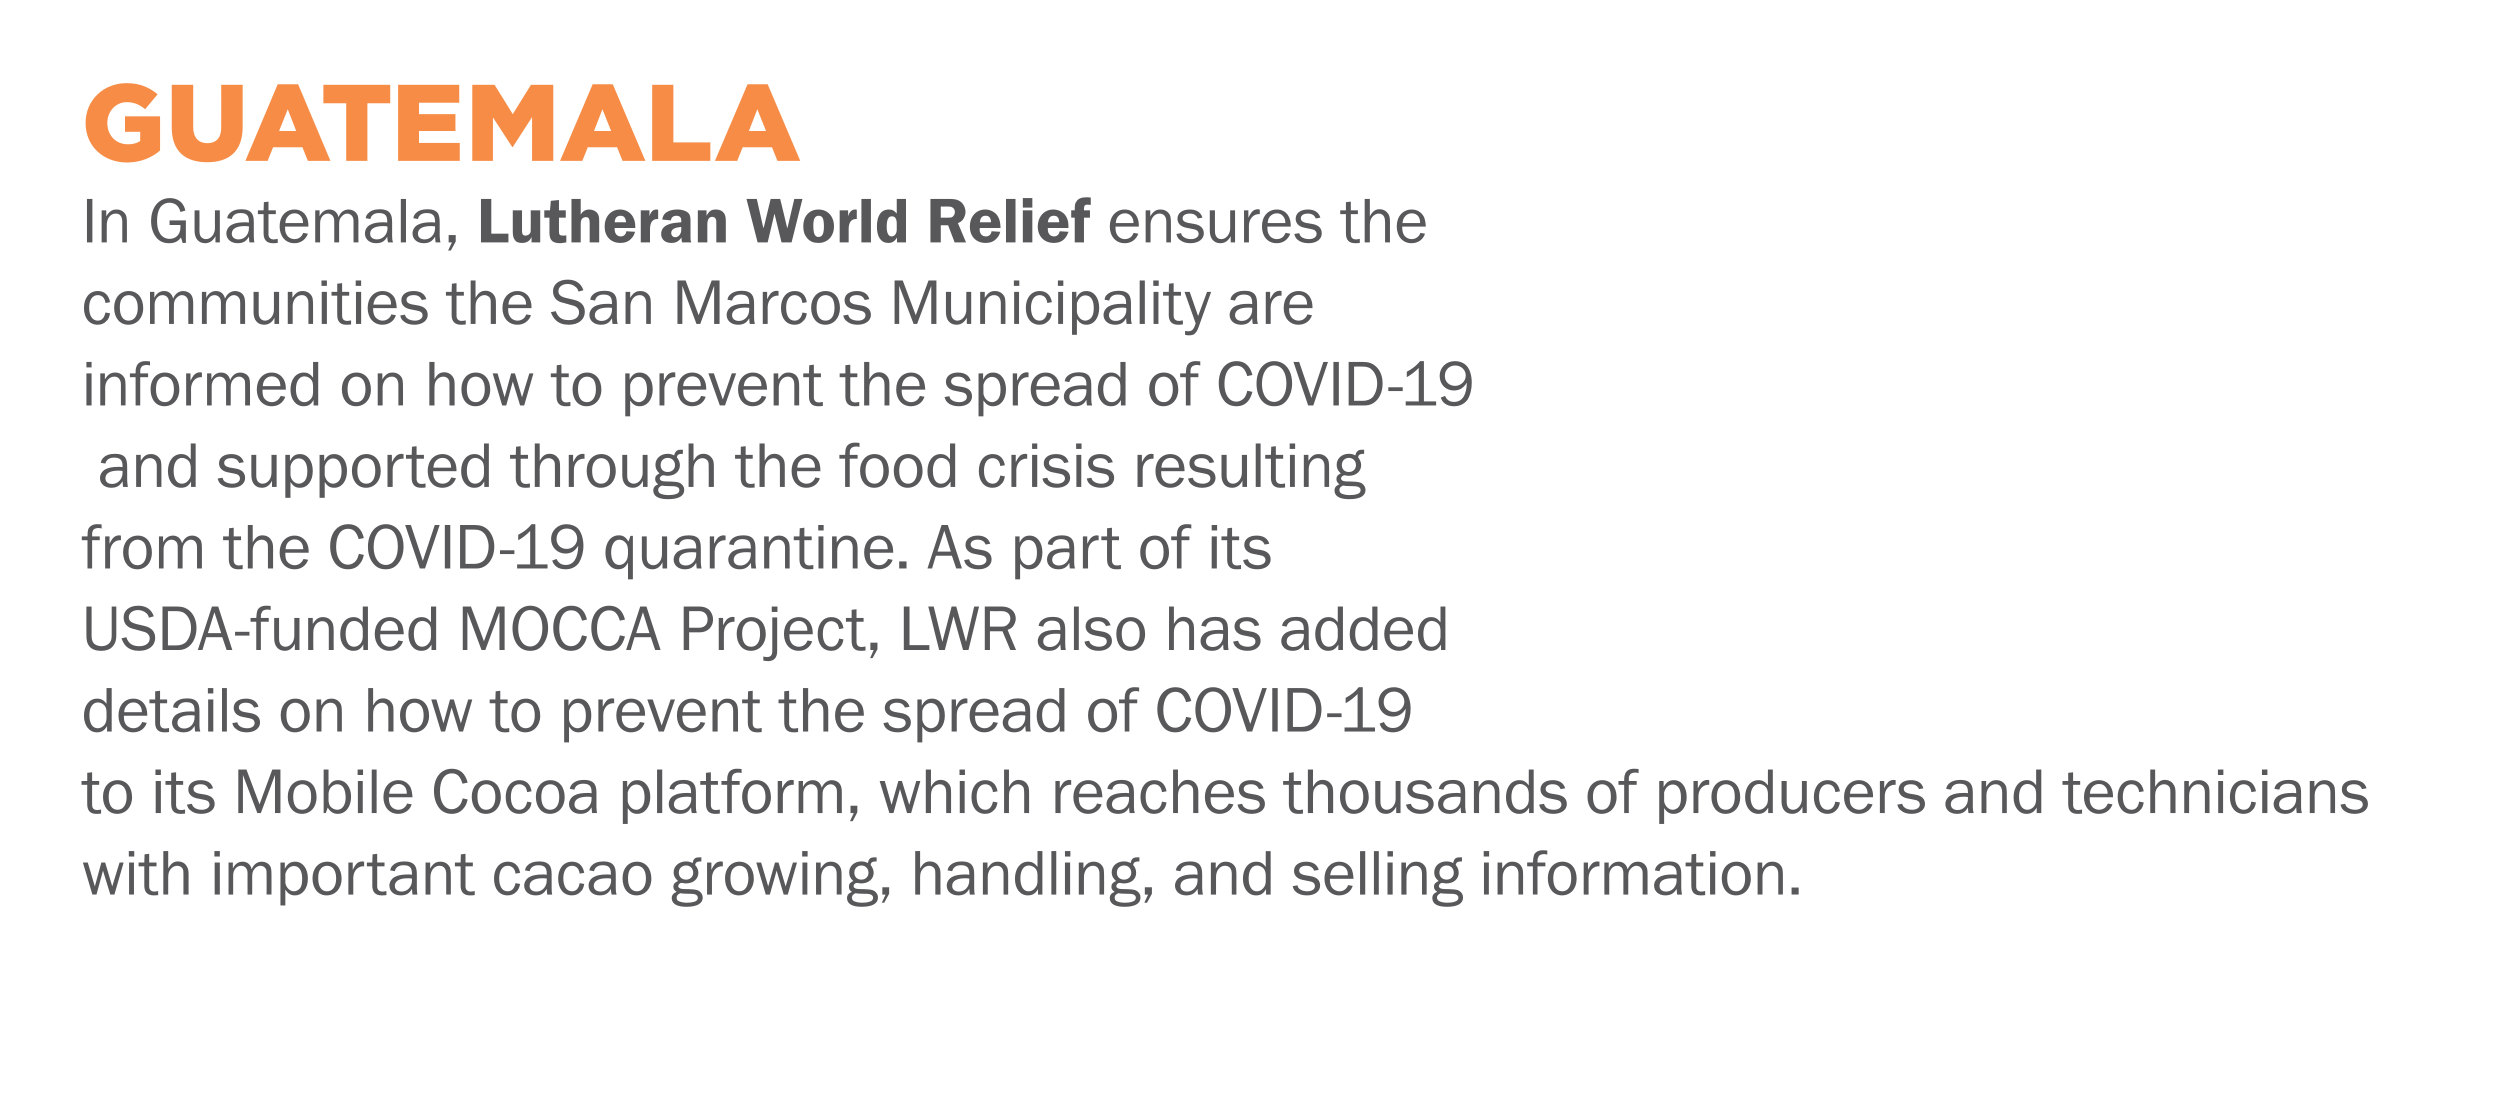
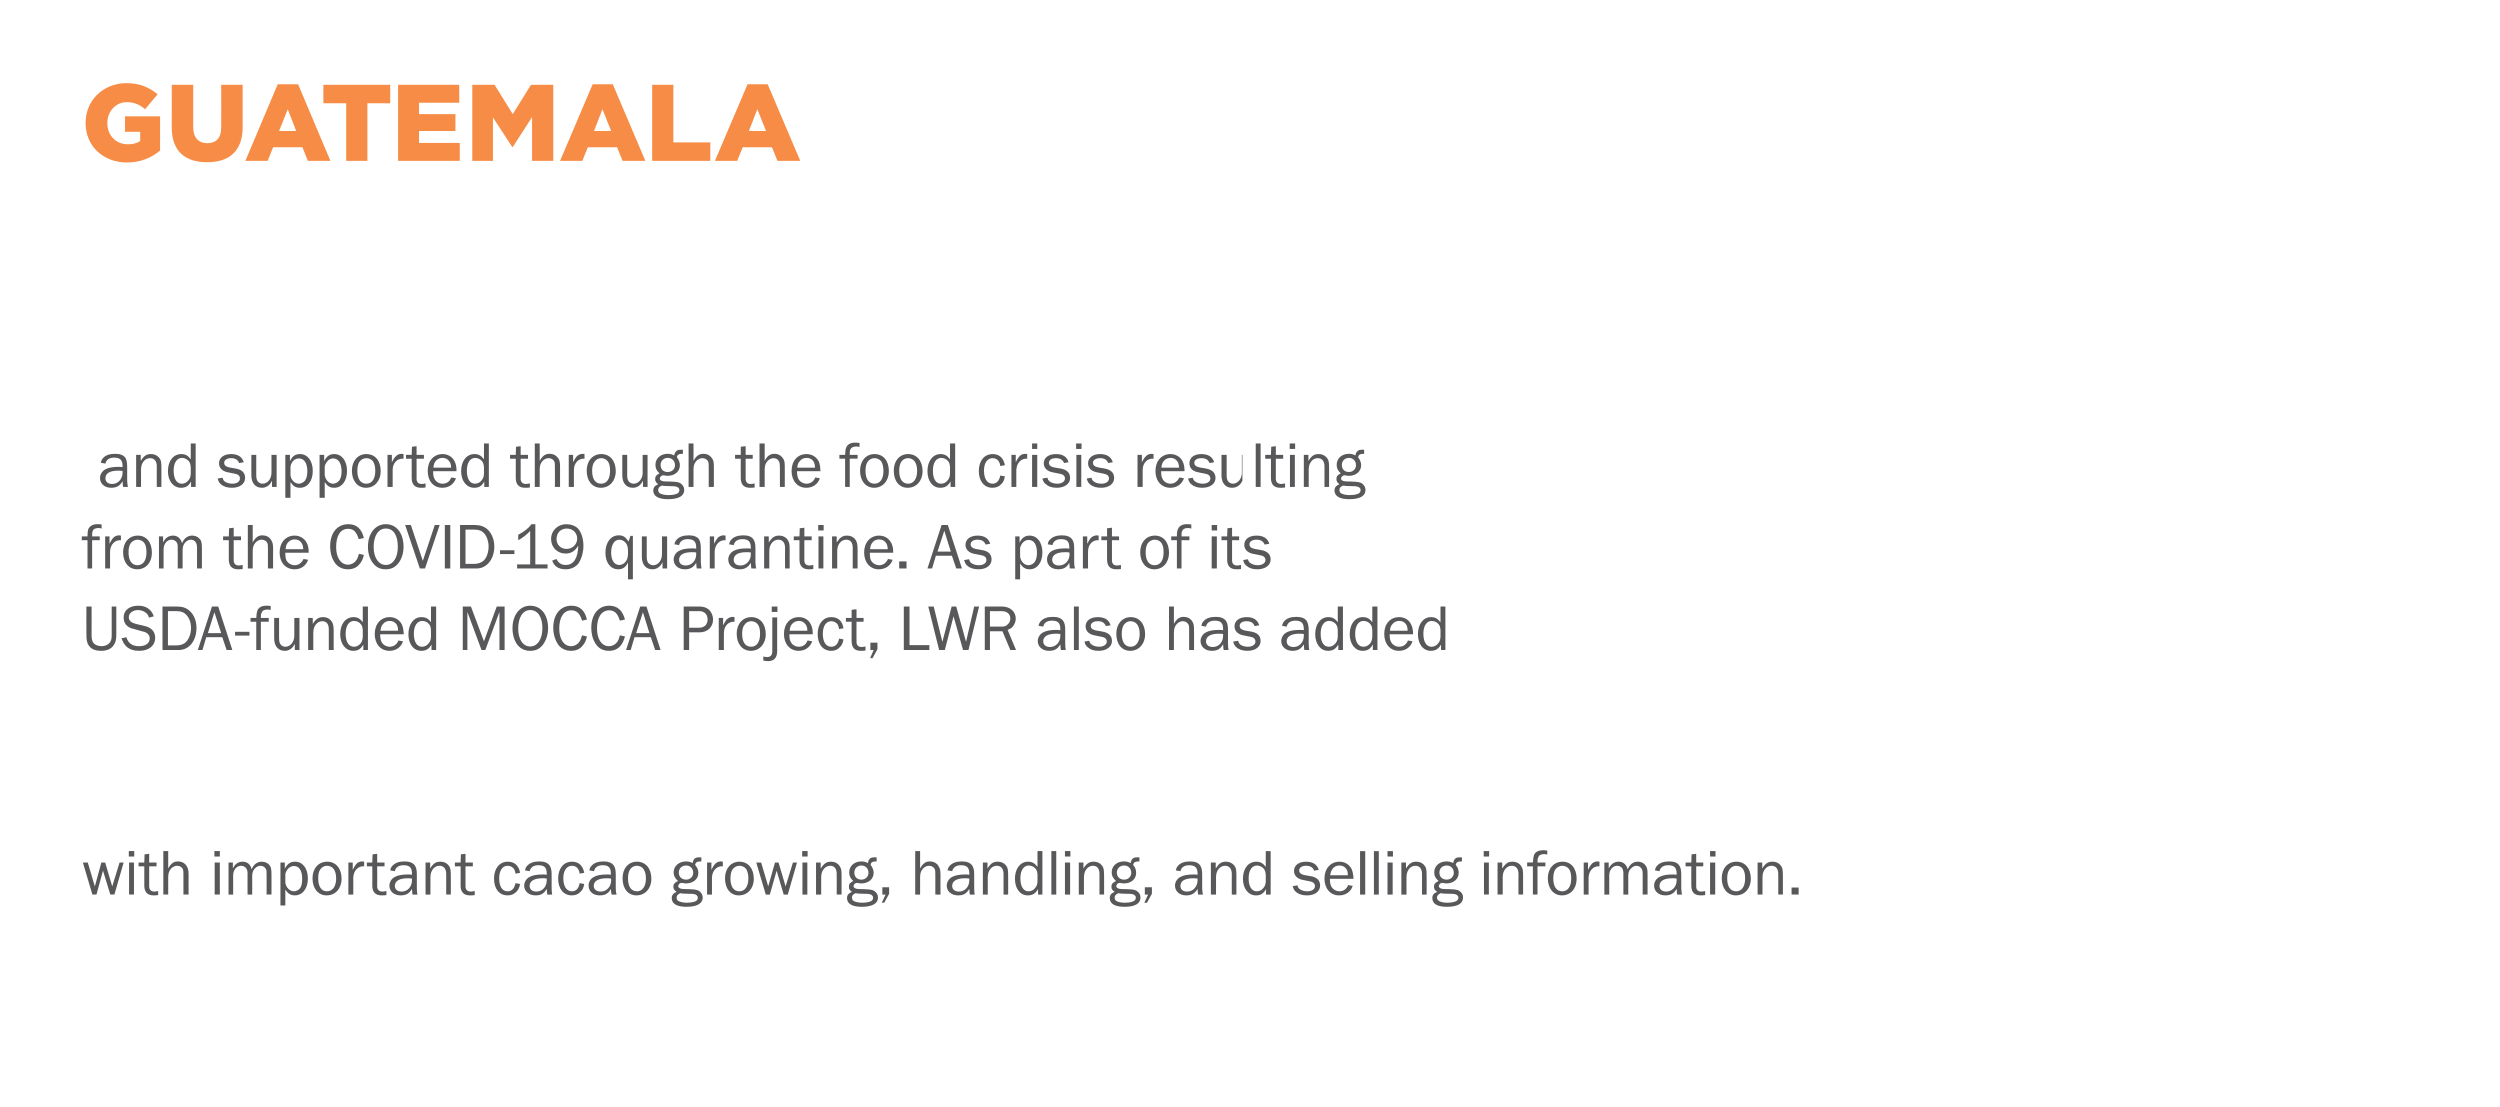
<svg xmlns="http://www.w3.org/2000/svg" version="1.1" width="920px" height="407.5px" viewBox="0 0 920 407.5">
  <desc>Guatemala In Guatemala, Lutheran World Relief ensures the communities the San Marcos Municipality are informed on how</desc>
  <defs />
  <g id="Polygon12095">
    <path d="m31.5 45.3v-.1c0-8.2 6.4-14.6 15.1-14.6c4.9 0 8.4 1.6 11.4 4.1l-4.6 5.5c-2-1.7-4-2.6-6.8-2.6c-4 0-7.1 3.4-7.1 7.6v.1c0 4.5 3.1 7.8 7.6 7.8c1.9 0 3.3-.4 4.5-1.2c-.04.02 0-3.4 0-3.4H46v-5.7h12.9s.02 12.64 0 12.6c-2.9 2.5-7.1 4.4-12.1 4.4c-8.8 0-15.3-6-15.3-14.5zm31.7 1.6c.05.02 0-15.7 0-15.7h7.9s.03 15.56 0 15.6c0 4 2.1 5.9 5.2 5.9c3.1 0 5.1-1.8 5.1-5.7c.05-.04 0-15.8 0-15.8h7.9s.03 15.52 0 15.5c0 9.1-5.1 13-13.1 13c-8 0-13-4-13-12.8zm39-15.9h7.5l11.9 28.2h-8.3l-2-5h-10.8l-2 5h-8.2L102.2 31zm6.8 17.2l-3.1-8l-3.2 8h6.3zM127.4 38H119v-6.8h24.6v6.8h-8.4v21.2h-7.8V38zm19.1-6.8H169v6.6h-14.8v4.2h13.4v6.2h-13.4v4.4h15v6.6h-22.7v-28zm27.3 0h8.2l6.7 10.8l6.7-10.8h8.2v28h-7.8V43.1l-7.1 11h-.2l-7.1-10.9v16h-7.6v-28zm44.3-.2h7.4l12 28.2h-8.4l-2-5h-10.8l-2 5h-8.2l12-28.2zm6.8 17.2l-3.2-8l-3.1 8h6.3zm15.1-17h7.8v21.2h13.6v6.8H240v-28zm35.1-.2h7.4l12 28.2h-8.4l-2-5h-10.8l-2 5h-8.2l12-28.2zm6.8 17.2l-3.2-8l-3.1 8h6.3z" stroke="none" fill="#f68c46" />
  </g>
  <g id="Group12105">
    <path d="m42.1 329.2h-1.5l-2.7-8.8l-2.4 8.8H34l-3.5-11.8h1.8l2.6 8.8l2.4-8.8h1.4l2.6 8.8l2.7-8.8h1.5l-3.4 11.8zm7.2 0h-1.8v-11.8h1.8v11.8zm.1-14h-2v-2h2v2zm8.8 14.2c-.8.1-1.2.1-1.7.1c-2.2 0-3.4-1.2-3.4-3.6v-7.1H51v-1.4h2.1l.1-3l1.7-.2v3.2h2.7v1.4h-2.7s.01 7.42 0 7.4c0 1.2.7 1.9 1.9 1.9c.5 0 .8-.1 1.4-.2v1.5zm9.3-.2s.01-7.18 0-7.2c0-1.2 0-1.6-.2-2.1c-.3-.8-1.2-1.3-2.1-1.3c-.8 0-1.7.4-2.3 1.1c-.7.8-1 1.7-1 3.1c.02.02 0 6.4 0 6.4h-1.8v-16h1.8s.02 6.35 0 6.4c1-1.8 2-2.6 3.6-2.6c1.3 0 2.5.6 3.1 1.6c.6.9.8 1.5.8 3.4c-.04.02 0 7.2 0 7.2h-1.9zm13.4 0H79v-11.8h1.9v11.8zm0-14h-2v-2h2v2zm17.2 14s.04-7.34 0-7.3c0-1.3 0-1.7-.3-2.2c-.4-.7-1.2-1.1-1.9-1.1c-.8 0-1.6.4-2.2 1.1c-.6.7-.9 1.5-.9 2.8c.04.03 0 6.7 0 6.7h-1.7s-.04-7.78 0-7.8c0-.9-.2-1.5-.6-2c-.4-.5-1.1-.8-1.8-.8c-1.6 0-2.9 1.5-2.9 3.5c.03.02 0 7.1 0 7.1h-1.7v-11.8h1.6s-.04 2.25 0 2.2c.8-1.7 2-2.5 3.6-2.5c1.7 0 2.9 1 3.3 2.8c.8-1.9 2.1-2.8 3.8-2.8c1.2 0 2.4.6 3 1.6c.4.7.5 1.5.5 3.2c.04-.04 0 7.3 0 7.3h-1.8zm5.1 4v-15.8h1.6s.04 2.27 0 2.3c1-1.9 2.1-2.6 3.8-2.6c2.8 0 4.7 2.5 4.7 6.2c0 3.7-2 6.2-4.8 6.2c-1.5 0-2.5-.6-3.5-2.1c.03 0 0 5.8 0 5.8h-1.8zm1.8-8.3c.3 1.8 1.7 3.1 3.2 3.1c.8 0 1.7-.5 2.2-1.1c.6-.8.8-1.9.8-3.5c0-3-1.1-4.7-3-4.7c-1.5 0-2.7 1.1-3.2 2.9v3.3zm20.7-1.5c0 3.6-2.3 6.1-5.5 6.1c-3.1 0-5.2-2.5-5.2-6.3c0-3.6 2.2-6.1 5.4-6.1c3.2 0 5.3 2.5 5.3 6.3zm-7.8-3.5c-.6.7-.8 1.9-.8 3.3c0 3.1 1.2 4.8 3.2 4.8c2.1 0 3.4-1.8 3.4-4.7c0-1.6-.3-2.6-.9-3.5c-.6-.8-1.5-1.2-2.5-1.2c-.9 0-1.9.5-2.4 1.3zm10.3 9.3v-11.8h1.6v2.7c.6-1.1.8-1.5 1.2-2c.5-.7 1.4-1.1 2.3-1.1c.2 0 .5.1.7.1v1.7c-2.2-.2-3.9 1.6-4 4.1c.04.04 0 6.3 0 6.3h-1.8zm14 .2c-.8.1-1.2.1-1.8.1c-2.2 0-3.4-1.2-3.4-3.6c.05.04 0-7.1 0-7.1h-2v-1.4h2l.1-3l1.7-.2v3.2h2.7v1.4h-2.7s.05 7.42 0 7.4c0 1.2.7 1.9 2 1.9c.4 0 .7-.1 1.4-.2v1.5zm9.6-.2c-.1-.6-.1-.8-.2-2.1c-1 1.7-2.1 2.4-4.2 2.4c-2.4 0-4.1-1.5-4.1-3.6c0-1.3.8-2.6 2-3.2c1.1-.6 2.7-.9 4.8-.9c.4 0 .8 0 1.5.1v-.4c0-2.2-.8-3.1-3.1-3.1c-1.8 0-2.9.8-3.2 2.2l-1.7-.3c.2-.9.4-1.3.9-1.8c1-1 2.4-1.5 4.4-1.5c1.8 0 3 .5 3.7 1.4c.6.8.8 1.8.8 3.5v5c0 1 .1 1.7.2 2.3h-1.8zm-1.8-6c-3 0-4.7 1-4.7 2.8c0 1.3 1 2.1 2.5 2.1c2.2 0 3.8-1.8 3.8-4.1v-.7c-.7-.1-1.3-.1-1.6-.1zm14.2 6v-7.6c0-1.9-.9-3-2.5-3c-1.9 0-3.3 1.8-3.3 4.1c.03 0 0 6.5 0 6.5h-1.8v-11.8h1.7s-.02 2.15 0 2.2c1.2-1.9 2.1-2.5 3.8-2.5c1.5 0 2.7.7 3.4 2c.3.6.4 1.5.4 3.3c.02-.04 0 6.8 0 6.8h-1.7zm10.5.2c-.8.1-1.2.1-1.8.1c-2.2 0-3.4-1.2-3.4-3.6c.03.04 0-7.1 0-7.1h-2.1v-1.4h2.1l.1-3l1.7-.2v3.2h2.7v1.4h-2.7s.03 7.42 0 7.4c0 1.2.7 1.9 2 1.9c.4 0 .7-.1 1.4-.2v1.5zm16.7-4.1c-.3 1.5-.7 2.2-1.4 2.9c-.9.9-1.9 1.3-3.2 1.3c-3.1 0-5-2.4-5-6.2c0-3.7 2-6.2 5.1-6.2c2.4 0 4 1.4 4.5 4.1l-1.7.3c-.1-.9-.3-1.3-.6-1.8c-.6-.7-1.3-1.1-2.3-1.1c-1.9 0-3.1 1.8-3.1 4.6c0 3 1.1 4.8 3.1 4.8c1.5 0 2.5-1 2.9-3l1.7.3zm10 3.9c-.1-.6-.1-.8-.2-2.1c-1 1.7-2.1 2.4-4.1 2.4c-2.5 0-4.2-1.5-4.2-3.6c0-1.3.8-2.6 2-3.2c1.1-.6 2.7-.9 4.8-.9c.4 0 .8 0 1.5.1v-.4c0-2.2-.8-3.1-3.1-3.1c-1.8 0-2.8.8-3.2 2.2l-1.7-.3c.2-.9.4-1.3.9-1.8c1-1 2.4-1.5 4.4-1.5c1.8 0 3 .5 3.7 1.4c.6.8.8 1.8.8 3.5v5c0 1 .1 1.7.2 2.3h-1.8zm-1.8-6c-3 0-4.7 1-4.7 2.8c0 1.3 1 2.1 2.5 2.1c2.2 0 3.8-1.8 3.8-4.1v-.7c-.6-.1-1.3-.1-1.6-.1zm15.4 2.1c-.3 1.5-.6 2.2-1.4 2.9c-.8.9-1.9 1.3-3.2 1.3c-3 0-5-2.4-5-6.2c0-3.7 2-6.2 5.1-6.2c2.4 0 4 1.4 4.5 4.1l-1.7.3c-.1-.9-.3-1.3-.6-1.8c-.5-.7-1.3-1.1-2.2-1.1c-2 0-3.2 1.8-3.2 4.6c0 3 1.2 4.8 3.2 4.8c1.4 0 2.5-1 2.8-3l1.7.3zm10.1 3.9c-.2-.6-.2-.8-.3-2.1c-.9 1.7-2.1 2.4-4.1 2.4c-2.5 0-4.1-1.5-4.1-3.6c0-1.3.7-2.6 2-3.2c1-.6 2.6-.9 4.7-.9c.4 0 .8 0 1.5.1v-.4c0-2.2-.8-3.1-3-3.1c-1.8 0-2.9.8-3.2 2.2l-1.7-.3c.1-.9.4-1.3.9-1.8c.9-1 2.4-1.5 4.4-1.5c1.7 0 2.9.5 3.6 1.4c.6.8.8 1.8.8 3.5v5c0 1 .1 1.7.3 2.3h-1.8zm-1.8-6c-3.1 0-4.8 1-4.8 2.8c0 1.3 1 2.1 2.6 2.1c2.1 0 3.8-1.8 3.8-4.1c0-.2 0-.4-.1-.7c-.6-.1-1.2-.1-1.5-.1zm16.4.2c0 3.6-2.3 6.1-5.5 6.1c-3.1 0-5.1-2.5-5.1-6.3c0-3.6 2.1-6.1 5.3-6.1c3.2 0 5.3 2.5 5.3 6.3zm-7.8-3.5c-.5.7-.8 1.9-.8 3.3c0 3.1 1.2 4.8 3.3 4.8c2 0 3.3-1.8 3.3-4.7c0-1.6-.3-2.6-.9-3.5c-.6-.8-1.5-1.2-2.5-1.2c-.9 0-1.9.5-2.4 1.3zm26.2-2.9c-1.6 0-2.1.3-2.3 1.3c.8.9 1.2 1.9 1.2 2.9c0 2.3-1.9 3.9-4.6 3.9c-.3 0-.5 0-.8-.1c-.4 0-.7-.1-.8-.1c-.6 0-1.2.6-1.2 1.2c0 .3.2.6.6.8c.4.2.9.3 3.1.3c2.4.1 3.2.2 4 .7c.8.6 1.3 1.4 1.3 2.4c0 2.2-2.1 3.4-6 3.4c-3.5 0-5.4-1.1-5.4-3.2c0-1.1.6-1.8 1.8-2.3c-.9-.6-1.2-1.1-1.2-1.9c0-1 .5-1.5 1.7-2.1c-1.1-1-1.6-1.9-1.6-3.2c0-2.3 2-4 4.6-4c.8 0 1.6.2 2.4.6c.1-.7.3-1.2.7-1.6c.4-.4.9-.5 2-.5h.5v1.5zm-8.3 4.1c0 1.6 1.1 2.6 2.7 2.6c1.5 0 2.6-1.1 2.6-2.5c0-1.6-1.1-2.7-2.6-2.7c-1.6 0-2.7 1.1-2.7 2.6zm-.8 9.3c0 .3.1.7.4 1c.7.5 2 .8 3.3.8c1 0 2-.1 2.9-.4c.8-.2 1.2-.8 1.2-1.4c0-.6-.3-.9-.8-1.2c-.6-.2-.8-.3-2.9-.3c-1.2 0-2.3-.1-2.8-.2c-1 .5-1.3.9-1.3 1.7zm11.2-1.2v-11.8h1.6s-.03 2.73 0 2.7c.5-1.1.8-1.5 1.2-2c.5-.7 1.4-1.1 2.3-1.1c.2 0 .4.1.7.1v1.7c-2.2-.2-3.9 1.6-4 4.1v6.3h-1.8zm17.2-5.8c0 3.6-2.3 6.1-5.5 6.1c-3.1 0-5.1-2.5-5.1-6.3c0-3.6 2.2-6.1 5.3-6.1c3.2 0 5.3 2.5 5.3 6.3zm-7.8-3.5c-.5.7-.8 1.9-.8 3.3c0 3.1 1.2 4.8 3.3 4.8c2 0 3.3-1.8 3.3-4.7c0-1.6-.3-2.6-.8-3.5c-.6-.8-1.6-1.2-2.5-1.2c-1 0-1.9.5-2.5 1.3zm20.3 9.3h-1.5l-2.6-8.8l-2.5 8.8h-1.5l-3.5-11.8h1.8l2.6 8.8l2.5-8.8h1.3l2.6 8.8l2.7-8.8h1.5l-3.4 11.8zm7.2 0h-1.8v-11.8h1.8v11.8zm.1-14h-2v-2h2v2zm10.7 14s.05-7.61 0-7.6c0-1.9-.8-3-2.4-3c-1.9 0-3.3 1.8-3.3 4.1v6.5h-1.9v-11.8h1.7s.05 2.15 0 2.2c1.3-1.9 2.2-2.5 3.8-2.5c1.5 0 2.8.7 3.4 2c.4.6.5 1.5.5 3.3c-.02-.04 0 6.8 0 6.8h-1.8zm14.7-12.2c-1.6 0-2.1.3-2.2 1.3c.7.9 1.1 1.9 1.1 2.9c0 2.3-1.9 3.9-4.6 3.9c-.3 0-.5 0-.8-.1c-.4 0-.6-.1-.7-.1c-.7 0-1.3.6-1.3 1.2c0 .3.2.6.6.8c.4.2.9.3 3.1.3c2.4.1 3.2.2 4 .7c.8.6 1.3 1.4 1.3 2.4c0 2.2-2.1 3.4-6 3.4c-3.5 0-5.4-1.1-5.4-3.2c0-1.1.6-1.8 1.8-2.3c-.9-.6-1.1-1.1-1.1-1.9c0-1 .4-1.5 1.6-2.1c-1.1-1-1.5-1.9-1.5-3.2c0-2.3 1.9-4 4.5-4c.9 0 1.6.2 2.4.6c.1-.7.3-1.2.7-1.6c.4-.4.9-.5 2-.5h.5v1.5zm-8.2 4.1c0 1.6 1 2.6 2.6 2.6c1.5 0 2.6-1.1 2.6-2.5c0-1.6-1.1-2.7-2.6-2.7c-1.5 0-2.6 1.1-2.6 2.6zm-.9 9.3c0 .3.2.7.4 1c.7.5 2 .8 3.4.8c.9 0 1.9-.1 2.8-.4c.8-.2 1.2-.8 1.2-1.4c0-.6-.3-.9-.8-1.2c-.6-.2-.8-.3-2.9-.3c-1.2 0-2.3-.1-2.8-.2c-1 .5-1.3.9-1.3 1.7zm13.7-1.5l-1.8 3.3h-.9l1.4-3h-1.2v-2.7h2.5v2.4zm17 .3s.01-7.18 0-7.2c0-1.2 0-1.6-.2-2.1c-.3-.8-1.2-1.3-2.1-1.3c-.8 0-1.7.4-2.3 1.1c-.7.8-1 1.7-1 3.1c.02.02 0 6.4 0 6.4h-1.8v-16h1.8s.02 6.35 0 6.4c1-1.8 2-2.6 3.6-2.6c1.3 0 2.5.6 3.1 1.6c.6.9.8 1.5.8 3.4c-.04.02 0 7.2 0 7.2h-1.9zm12.7 0c-.1-.6-.1-.8-.2-2.1c-1 1.7-2.1 2.4-4.1 2.4c-2.5 0-4.2-1.5-4.2-3.6c0-1.3.8-2.6 2-3.2c1.1-.6 2.7-.9 4.8-.9c.4 0 .8 0 1.5.1v-.4c0-2.2-.8-3.1-3.1-3.1c-1.8 0-2.8.8-3.2 2.2l-1.7-.3c.2-.9.4-1.3.9-1.8c1-1 2.4-1.5 4.4-1.5c1.8 0 3 .5 3.7 1.4c.6.8.8 1.8.8 3.5v5c0 1 .1 1.7.2 2.3h-1.8zm-1.8-6c-3 0-4.7 1-4.7 2.8c0 1.3 1 2.1 2.5 2.1c2.2 0 3.8-1.8 3.8-4.1v-.7c-.6-.1-1.3-.1-1.6-.1zm14.2 6v-7.6c0-1.9-.9-3-2.5-3c-1.9 0-3.3 1.8-3.3 4.1c.03 0 0 6.5 0 6.5h-1.8v-11.8h1.7s-.01 2.15 0 2.2c1.2-1.9 2.1-2.5 3.8-2.5c1.5 0 2.7.7 3.4 2c.3.6.4 1.5.4 3.3c.02-.04 0 6.8 0 6.8h-1.7zm14.3 0H382s-.03-2.02 0-2c-1 1.7-2.1 2.3-3.8 2.3c-2.8 0-4.7-2.5-4.7-6.1c0-3.8 2-6.3 4.8-6.3c1.5 0 2.4.5 3.5 1.9v-5.8h1.8v16zm-1.8-7.3c-.1-1.1-.2-1.6-.7-2.2c-.5-.7-1.6-1.2-2.5-1.2c-1.9 0-3.1 1.8-3.1 4.7c0 3 1.1 4.8 3 4.8c.9 0 1.8-.4 2.4-1.2c.6-.7.8-1.2.9-2.4v-2.5zm5.1 7.3v-16h1.8v16h-1.8zm6.9 0h-1.9v-11.8h1.9v11.8zm.1-14h-2v-2h2v2zm10.7 14s.02-7.61 0-7.6c0-1.9-.8-3-2.4-3c-1.9 0-3.3 1.8-3.3 4.1c-.04 0 0 6.5 0 6.5H397v-11.8h1.7s.02 2.15 0 2.2c1.2-1.9 2.2-2.5 3.8-2.5c1.5 0 2.7.7 3.4 2c.3.6.4 1.5.4 3.3c.05-.04 0 6.8 0 6.8h-1.7zm14.7-12.2c-1.6 0-2.1.3-2.3 1.3c.8.9 1.1 1.9 1.1 2.9c0 2.3-1.8 3.9-4.5 3.9c-.3 0-.6 0-.8-.1c-.4 0-.7-.1-.8-.1c-.6 0-1.2.6-1.2 1.2c0 .3.2.6.6.8c.4.2.9.3 3.1.3c2.4.1 3.2.2 3.9.7c.9.6 1.3 1.4 1.3 2.4c0 2.2-2 3.4-5.9 3.4c-3.5 0-5.4-1.1-5.4-3.2c0-1.1.5-1.8 1.8-2.3c-.9-.6-1.2-1.1-1.2-1.9c0-1 .5-1.5 1.7-2.1c-1.1-1-1.6-1.9-1.6-3.2c0-2.3 1.9-4 4.5-4c.9 0 1.7.2 2.5.6c.1-.7.3-1.2.7-1.6c.4-.4.9-.5 2-.5h.5v1.5zm-8.3 4.1c0 1.6 1.1 2.6 2.7 2.6c1.5 0 2.6-1.1 2.6-2.5c0-1.6-1.1-2.7-2.6-2.7c-1.6 0-2.7 1.1-2.7 2.6zm-.8 9.3c0 .3.1.7.4 1c.6.5 1.9.8 3.3.8c1 0 2-.1 2.8-.4c.8-.2 1.3-.8 1.3-1.4c0-.6-.3-.9-.8-1.2c-.6-.2-.8-.3-2.9-.3c-1.2 0-2.3-.1-2.8-.2c-1 .5-1.3.9-1.3 1.7zm13.7-1.5l-1.8 3.3h-1l1.4-3h-1.2v-2.7h2.6v2.4zm17 .3c-.1-.6-.1-.8-.2-2.1c-1 1.7-2.2 2.4-4.2 2.4c-2.4 0-4.1-1.5-4.1-3.6c0-1.3.8-2.6 2-3.2c1.1-.6 2.7-.9 4.7-.9c.5 0 .8 0 1.6.1v-.4c0-2.2-.9-3.1-3.1-3.1c-1.8 0-2.9.8-3.2 2.2l-1.7-.3c.2-.9.4-1.3.9-1.8c.9-1 2.4-1.5 4.4-1.5c1.8 0 3 .5 3.6 1.4c.6.8.8 1.8.8 3.5v5c.1 1 .1 1.7.3 2.3h-1.8zm-1.8-6c-3.1 0-4.7 1-4.7 2.8c0 1.3.9 2.1 2.5 2.1c2.1 0 3.8-1.8 3.8-4.1v-.7c-.7-.1-1.3-.1-1.6-.1zm14.2 6s-.04-7.61 0-7.6c0-1.9-.9-3-2.5-3c-1.9 0-3.3 1.8-3.3 4.1v6.5h-1.9v-11.8h1.8s-.05 2.15 0 2.2c1.2-1.9 2.1-2.5 3.7-2.5c1.5 0 2.8.7 3.5 2c.3.6.4 1.5.4 3.3c-.02-.04 0 6.8 0 6.8h-1.7zm14.3 0h-1.7s.03-2.02 0-2c-1 1.7-2 2.3-3.7 2.3c-2.8 0-4.8-2.5-4.8-6.1c0-3.8 2-6.3 4.9-6.3c1.5 0 2.4.5 3.5 1.9c-.04-.02 0-5.8 0-5.8h1.8v16zm-1.8-7.3c-.1-1.1-.3-1.6-.7-2.2c-.6-.7-1.6-1.2-2.5-1.2c-1.9 0-3.1 1.8-3.1 4.7c0 3 1.1 4.8 3 4.8c.9 0 1.8-.4 2.4-1.2c.6-.7.8-1.2.9-2.4v-2.5zm11.7 3.9c.1.6.3 1 .7 1.3c.7.6 1.8.9 2.9.9c1.7 0 2.8-.8 2.8-1.9c0-1-.7-1.6-2-1.8l-2.5-.5c-2-.4-3.2-1.6-3.2-3.3c0-2.1 1.8-3.4 4.4-3.4c2.5 0 4.1 1 4.7 3l-1.7.3c-.5-1.3-1.5-1.8-3-1.8c-1.5 0-2.5.7-2.5 1.7c0 .9.6 1.4 1.8 1.7l2.3.4c2.5.4 3.6 1.6 3.6 3.5c0 2.1-1.9 3.6-4.8 3.6c-1.7 0-3.1-.4-4.1-1.3c-.6-.5-.9-1-1.2-2.1l1.8-.3zm20.3.2c-.7 2.2-2.6 3.5-5 3.5c-3.2 0-5.4-2.5-5.4-6.2c0-3.7 2.3-6.2 5.5-6.2c2 0 3.6 1 4.5 2.7c.4 1 .6 2 .7 3.6h-8.7c0 1.4.2 2.1.5 2.8c.6 1.1 1.8 1.8 3.1 1.8c.9 0 1.8-.4 2.4-1.1c.3-.3.5-.6.7-1.2l1.7.3zm-1.8-3.9c0-1.1-.1-1.7-.6-2.4c-.6-.8-1.4-1.2-2.5-1.2c-1 0-1.9.4-2.5 1.2c-.5.7-.7 1.2-.9 2.4h6.5zm4.5 7.1v-16h1.9v16h-1.9zm5.1 0v-16h1.8v16h-1.8zm6.9 0h-1.9v-11.8h1.9v11.8zm.1-14h-2v-2h2v2zm10.7 14v-7.6c0-1.9-.9-3-2.4-3c-2 0-3.3 1.8-3.3 4.1c-.05 0 0 6.5 0 6.5h-1.9v-11.8h1.7s.01 2.15 0 2.2c1.2-1.9 2.2-2.5 3.8-2.5c1.5 0 2.7.7 3.4 2c.3.6.4 1.5.4 3.3c.04-.04 0 6.8 0 6.8h-1.7zM538 317c-1.6 0-2.1.3-2.3 1.3c.8.9 1.1 1.9 1.1 2.9c0 2.3-1.9 3.9-4.5 3.9c-.3 0-.6 0-.8-.1c-.4 0-.7-.1-.8-.1c-.6 0-1.2.6-1.2 1.2c0 .3.2.6.6.8c.4.2.9.3 3 .3c2.5.1 3.3.2 4 .7c.9.6 1.3 1.4 1.3 2.4c0 2.2-2 3.4-5.9 3.4c-3.6 0-5.4-1.1-5.4-3.2c0-1.1.5-1.8 1.8-2.3c-.9-.6-1.2-1.1-1.2-1.9c0-1 .5-1.5 1.7-2.1c-1.2-1-1.6-1.9-1.6-3.2c0-2.3 1.9-4 4.5-4c.9 0 1.7.2 2.5.6c.1-.7.3-1.2.7-1.6c.4-.4.9-.5 2-.5h.5v1.5zm-8.3 4.1c0 1.6 1.1 2.6 2.7 2.6c1.5 0 2.6-1.1 2.6-2.5c0-1.6-1.1-2.7-2.6-2.7c-1.6 0-2.7 1.1-2.7 2.6zm-.9 9.3c0 .3.2.7.5 1c.6.5 1.9.8 3.3.8c1 0 2-.1 2.8-.4c.8-.2 1.3-.8 1.3-1.4c0-.6-.3-.9-.8-1.2c-.6-.2-.8-.3-2.9-.3c-1.2 0-2.3-.1-2.9-.2c-.9.5-1.3.9-1.3 1.7zm19.1-1.2h-1.8v-11.8h1.8v11.8zm.1-14h-2v-2h2v2zm10.8 14s-.05-7.61 0-7.6c0-1.9-.9-3-2.5-3c-1.9 0-3.3 1.8-3.3 4.1v6.5h-1.9v-11.8h1.7s.05 2.15 0 2.2c1.3-1.9 2.2-2.5 3.8-2.5c1.5 0 2.8.7 3.4 2c.4.6.5 1.5.5 3.3c-.02-.04 0 6.8 0 6.8h-1.7zm9.9-10.4h-2.9v10.4h-1.7v-10.4H562v-1.4s2.13-.03 2.1 0c.1-1.5.2-2 .4-2.7c.4-1.1 1.6-1.8 3.2-1.8c.5 0 .9 0 1.7.1v1.5c-.5-.1-.7-.2-1.1-.2c-1.2 0-2 .4-2.2 1.2c-.3.5-.3.6-.3 1.9c.04-.03 2.9 0 2.9 0v1.4zm11.5 4.6c0 3.6-2.2 6.1-5.4 6.1c-3.1 0-5.2-2.5-5.2-6.3c0-3.6 2.2-6.1 5.4-6.1c3.2 0 5.2 2.5 5.2 6.3zm-7.8-3.5c-.5.7-.8 1.9-.8 3.3c0 3.1 1.2 4.8 3.3 4.8c2.1 0 3.3-1.8 3.3-4.7c0-1.6-.2-2.6-.8-3.5c-.6-.8-1.6-1.2-2.5-1.2c-.9 0-1.9.5-2.5 1.3zm10.4 9.3v-11.8h1.6s-.04 2.73 0 2.7c.5-1.1.8-1.5 1.2-2c.5-.7 1.4-1.1 2.3-1.1c.2 0 .4.1.7.1v1.7c-2.2-.2-3.9 1.6-4 4.1v6.3h-1.8zm21.7 0v-7.3c0-1.3-.1-1.7-.4-2.2c-.4-.7-1.1-1.1-1.9-1.1c-.7 0-1.5.4-2.1 1.1c-.7.7-.9 1.5-.9 2.8c-.01.03 0 6.7 0 6.7h-1.8v-7.8c0-.9-.2-1.5-.5-2c-.5-.5-1.1-.8-1.8-.8c-1.6 0-2.9 1.5-2.9 3.5c-.02.02 0 7.1 0 7.1h-1.8v-11.8h1.6s.01 2.25 0 2.2c.9-1.7 2.1-2.5 3.7-2.5c1.6 0 2.8 1 3.3 2.8c.8-1.9 2.1-2.8 3.7-2.8c1.3 0 2.4.6 3 1.6c.5.7.6 1.5.6 3.2v7.3h-1.8zm12.7 0c-.1-.6-.1-.8-.2-2.1c-1 1.7-2.2 2.4-4.2 2.4c-2.4 0-4.1-1.5-4.1-3.6c0-1.3.8-2.6 2-3.2c1.1-.6 2.7-.9 4.7-.9c.5 0 .8 0 1.6.1v-.4c0-2.2-.9-3.1-3.1-3.1c-1.8 0-2.9.8-3.2 2.2l-1.7-.3c.2-.9.4-1.3.9-1.8c.9-1 2.4-1.5 4.4-1.5c1.8 0 3 .5 3.6 1.4c.6.8.8 1.8.8 3.5v5c.1 1 .1 1.7.3 2.3h-1.8zm-1.8-6c-3.1 0-4.7 1-4.7 2.8c0 1.3.9 2.1 2.5 2.1c2.1 0 3.8-1.8 3.8-4.1v-.7c-.7-.1-1.3-.1-1.6-.1zm12.1 6.2c-.8.1-1.2.1-1.7.1c-2.3 0-3.4-1.2-3.4-3.6c-.02.04 0-7.1 0-7.1h-2.1v-1.4h2.1l.1-3l1.7-.2v3.2h2.6v1.4h-2.6s-.02 7.42 0 7.4c0 1.2.6 1.9 1.9 1.9c.4 0 .8-.1 1.4-.2v1.5zm3.7-.2h-1.9v-11.8h1.9v11.8zm.1-14h-2v-2h2v2zm13 8.2c0 3.6-2.3 6.1-5.5 6.1c-3.1 0-5.2-2.5-5.2-6.3c0-3.6 2.2-6.1 5.4-6.1c3.2 0 5.3 2.5 5.3 6.3zm-7.8-3.5c-.6.7-.9 1.9-.9 3.3c0 3.1 1.2 4.8 3.3 4.8c2.1 0 3.3-1.8 3.3-4.7c0-1.6-.2-2.6-.8-3.5c-.6-.8-1.5-1.2-2.5-1.2c-.9 0-1.9.5-2.4 1.3zm17.9 9.3s-.02-7.61 0-7.6c0-1.9-.9-3-2.5-3c-1.9 0-3.3 1.8-3.3 4.1c.02 0 0 6.5 0 6.5h-1.8v-11.8h1.7s-.03 2.15 0 2.2c1.2-1.9 2.1-2.5 3.8-2.5c1.5 0 2.7.7 3.4 2c.3.6.4 1.5.4 3.3c.01-.04 0 6.8 0 6.8h-1.7zm7.5 0h-2.6v-2.6h2.6v2.6z" stroke="none" fill="#58585b" />
-     <path d="m37.2 299.4c-.8.1-1.2.1-1.8.1c-2.2 0-3.3-1.2-3.3-3.6c-.04.04 0-7.1 0-7.1H30v-1.4h2.1v-3l1.8-.2v3.2h2.6v1.4h-2.6s-.04 7.42 0 7.4c0 1.2.6 1.9 1.9 1.9c.4 0 .8-.1 1.4-.2v1.5zm11.4-6c0 3.6-2.3 6.1-5.5 6.1c-3.1 0-5.2-2.5-5.2-6.3c0-3.6 2.2-6.1 5.4-6.1c3.2 0 5.3 2.5 5.3 6.3zm-7.8-3.5c-.5.7-.8 1.9-.8 3.3c0 3.1 1.2 4.8 3.3 4.8c2 0 3.3-1.8 3.3-4.7c0-1.6-.3-2.6-.9-3.5c-.6-.8-1.5-1.2-2.5-1.2c-.9 0-1.9.5-2.4 1.3zm18.4 9.3h-1.9v-11.8h1.9v11.8zm0-14h-2v-2h2v2zm8.9 14.2c-.8.1-1.2.1-1.7.1c-2.3 0-3.4-1.2-3.4-3.6c-.03.04 0-7.1 0-7.1h-2.1v-1.4h2.1v-3l1.8-.2v3.2h2.6v1.4h-2.6s-.03 7.42 0 7.4c0 1.2.6 1.9 1.9 1.9c.4 0 .8-.1 1.4-.2v1.5zm2.5-3.6c.2.6.4 1 .8 1.3c.6.6 1.8.9 2.9.9c1.6 0 2.8-.8 2.8-1.9c0-1-.7-1.6-2.1-1.8l-2.5-.5c-2-.4-3.2-1.6-3.2-3.3c0-2.1 1.8-3.4 4.5-3.4c2.5 0 4.1 1 4.6 3l-1.6.3c-.6-1.3-1.5-1.8-3.1-1.8c-1.5 0-2.5.7-2.5 1.7c0 .9.6 1.4 1.8 1.7l2.4.4c2.4.4 3.6 1.6 3.6 3.5c0 2.1-2 3.6-4.9 3.6c-1.7 0-3-.4-4-1.3c-.7-.5-1-1-1.3-2.1l1.8-.3zm30.6 3.4v-14l-5.2 14h-1.3l-5.3-14v14h-1.7v-16h3l4.8 12.8l4.7-12.8h3v16h-2zm15.3-5.8c0 3.6-2.2 6.1-5.4 6.1c-3.1 0-5.2-2.5-5.2-6.3c0-3.6 2.2-6.1 5.4-6.1c3.2 0 5.2 2.5 5.2 6.3zm-7.8-3.5c-.5.7-.8 1.9-.8 3.3c0 3.1 1.2 4.8 3.3 4.8c2.1 0 3.3-1.8 3.3-4.7c0-1.6-.2-2.6-.8-3.5c-.6-.8-1.5-1.2-2.5-1.2c-.9 0-1.9.5-2.5 1.3zm10.4 9.3v-16h1.8s.01 6.14 0 6.1c1-1.6 2-2.2 3.5-2.2c2.8 0 4.8 2.5 4.8 6.1c0 3.7-2 6.3-4.9 6.3c-1.6 0-2.7-.7-3.7-2.3c.02.03-.7 2-.7 2h-.8zm1.8-4.6c.1 1.1.3 1.6.7 2.2c.6.7 1.6 1.2 2.5 1.2c1.9 0 3.1-1.8 3.1-4.5c0-1.5-.3-2.9-.9-3.8c-.5-.7-1.3-1.1-2.2-1.1c-.8 0-1.6.4-2.3 1.1c-.5.6-.7 1.1-.9 2.2v2.7zm12.6 4.6h-1.8v-11.8h1.8v11.8zm.1-14h-2v-2h2v2zm3.2 14v-16h1.8v16h-1.8zm14.7-3.2c-.7 2.2-2.6 3.5-5 3.5c-3.2 0-5.4-2.5-5.4-6.2c0-3.7 2.3-6.2 5.5-6.2c2 0 3.6 1 4.5 2.7c.4 1 .6 2 .7 3.6h-8.7c0 1.4.2 2.1.5 2.8c.5 1.1 1.8 1.8 3 1.8c1 0 1.9-.4 2.5-1.1c.3-.3.5-.6.7-1.2l1.7.3zm-1.8-3.9c0-1.1-.2-1.7-.6-2.4c-.6-.8-1.4-1.2-2.5-1.2c-1 0-1.9.4-2.5 1.2c-.6.7-.7 1.2-.9 2.4h6.5zm22.4 2.1c-.4 1.7-.8 2.5-1.6 3.4c-1.1 1.3-2.5 1.9-4.3 1.9c-1.8 0-3.3-.7-4.4-1.9c-1.4-1.7-2.1-4-2.1-6.6c0-4.9 2.6-8.1 6.6-8.1c3 0 4.9 1.7 5.8 5.1l-1.9.4c-.8-2.7-1.9-3.8-3.9-3.8c-2.8 0-4.4 2.5-4.4 6.7c0 3.9 1.7 6.5 4.3 6.5c1.2 0 2.3-.6 3-1.5c.5-.6.7-1.2 1.1-2.5l1.8.4zm12.2-.8c0 3.6-2.3 6.1-5.5 6.1c-3.1 0-5.2-2.5-5.2-6.3c0-3.6 2.2-6.1 5.4-6.1c3.2 0 5.3 2.5 5.3 6.3zm-7.8-3.5c-.6.7-.8 1.9-.8 3.3c0 3.1 1.2 4.8 3.2 4.8c2.1 0 3.4-1.8 3.4-4.7c0-1.6-.3-2.6-.9-3.5c-.6-.8-1.5-1.2-2.5-1.2c-.9 0-1.9.5-2.4 1.3zm19.1 5.4c-.2 1.5-.6 2.2-1.4 2.9c-.8.9-1.8 1.3-3.1 1.3c-3.1 0-5-2.4-5-6.2c0-3.7 2-6.2 5.1-6.2c2.4 0 4 1.4 4.4 4.1l-1.6.3c-.2-.9-.3-1.3-.6-1.8c-.6-.7-1.4-1.1-2.3-1.1c-1.9 0-3.1 1.8-3.1 4.6c0 3 1.1 4.8 3.1 4.8c1.5 0 2.5-1 2.9-3l1.6.3zm12.2-1.9c0 3.6-2.3 6.1-5.4 6.1c-3.1 0-5.2-2.5-5.2-6.3c0-3.6 2.2-6.1 5.3-6.1c3.3 0 5.3 2.5 5.3 6.3zm-7.8-3.5c-.5.7-.8 1.9-.8 3.3c0 3.1 1.2 4.8 3.3 4.8c2.1 0 3.3-1.8 3.3-4.7c0-1.6-.3-2.6-.8-3.5c-.6-.8-1.6-1.2-2.5-1.2c-1 0-1.9.5-2.5 1.3zm17.9 9.3c-.1-.6-.1-.8-.2-2.1c-1 1.7-2.1 2.4-4.2 2.4c-2.4 0-4.1-1.5-4.1-3.6c0-1.3.8-2.6 2-3.2c1.1-.6 2.7-.9 4.8-.9c.4 0 .8 0 1.5.1v-.4c0-2.2-.8-3.1-3.1-3.1c-1.8 0-2.9.8-3.2 2.2l-1.7-.3c.2-.9.4-1.3.9-1.8c1-1 2.4-1.5 4.4-1.5c1.8 0 3 .5 3.7 1.4c.6.8.8 1.8.8 3.5v5c0 1 .1 1.7.2 2.3h-1.8zm-1.8-6c-3 0-4.7 1-4.7 2.8c0 1.3 1 2.1 2.5 2.1c2.2 0 3.8-1.8 3.8-4.1v-.7c-.6-.1-1.3-.1-1.6-.1zm13.1 10v-15.8h1.6s.03 2.27 0 2.3c1-1.9 2.1-2.6 3.7-2.6c2.9 0 4.8 2.5 4.8 6.2c0 3.7-2 6.2-4.8 6.2c-1.5 0-2.5-.6-3.5-2.1c.02 0 0 5.8 0 5.8h-1.8zm1.8-8.3c.3 1.8 1.7 3.1 3.2 3.1c.8 0 1.6-.5 2.1-1.1c.6-.8.9-1.9.9-3.5c0-3-1.1-4.7-3-4.7c-1.5 0-2.7 1.1-3.2 2.9v3.3zm10.8 4.3v-16h1.9v16h-1.9zm12.8 0c-.2-.6-.2-.8-.3-2.1c-.9 1.7-2.1 2.4-4.1 2.4c-2.5 0-4.1-1.5-4.1-3.6c0-1.3.7-2.6 2-3.2c1-.6 2.6-.9 4.7-.9c.4 0 .8 0 1.5.1v-.4c0-2.2-.8-3.1-3-3.1c-1.8 0-2.9.8-3.2 2.2l-1.7-.3c.1-.9.4-1.3.9-1.8c.9-1 2.4-1.5 4.4-1.5c1.7 0 2.9.5 3.6 1.4c.6.8.8 1.8.8 3.5v5c0 1 .1 1.7.3 2.3h-1.8zm-1.8-6c-3.1 0-4.8 1-4.8 2.8c0 1.3 1 2.1 2.6 2.1c2.1 0 3.8-1.8 3.8-4.1c0-.2 0-.4-.1-.7c-.6-.1-1.2-.1-1.5-.1zm12.1 6.2c-.8.1-1.2.1-1.7.1c-2.3 0-3.4-1.2-3.4-3.6c-.03.04 0-7.1 0-7.1h-2.1v-1.4h2.1v-3l1.8-.2v3.2h2.6v1.4h-2.6s-.03 7.42 0 7.4c0 1.2.6 1.9 1.9 1.9c.4 0 .8-.1 1.4-.2v1.5zm7.3-10.6h-2.9v10.4h-1.7v-10.4h-2.1v-1.4s2.1-.03 2.1 0c0-1.5.1-2 .4-2.7c.4-1.1 1.6-1.8 3.1-1.8c.5 0 1 0 1.8.1v1.5c-.5-.1-.8-.2-1.1-.2c-1.2 0-2 .4-2.3 1.2c-.2.5-.2.6-.2 1.9c0-.03 2.9 0 2.9 0v1.4zm11.5 4.6c0 3.6-2.3 6.1-5.5 6.1c-3.1 0-5.1-2.5-5.1-6.3c0-3.6 2.2-6.1 5.3-6.1c3.2 0 5.3 2.5 5.3 6.3zm-7.8-3.5c-.5.7-.8 1.9-.8 3.3c0 3.1 1.2 4.8 3.3 4.8c2 0 3.3-1.8 3.3-4.7c0-1.6-.3-2.6-.9-3.5c-.6-.8-1.5-1.2-2.4-1.2c-1 0-1.9.5-2.5 1.3zm10.3 9.3v-11.8h1.6s.03 2.73 0 2.7c.6-1.1.8-1.5 1.3-2c.5-.7 1.4-1.1 2.3-1.1c.1 0 .4.1.7.1v1.7c-2.3-.2-4 1.6-4 4.1c-.03.04 0 6.3 0 6.3h-1.9zm21.8 0s-.04-7.34 0-7.3c0-1.3-.1-1.7-.4-2.2c-.4-.7-1.2-1.1-1.9-1.1c-.8 0-1.5.4-2.1 1.1c-.7.7-.9 1.5-.9 2.8c-.04.03 0 6.7 0 6.7h-1.8s-.02-7.78 0-7.8c0-.9-.2-1.5-.6-2c-.4-.5-1.1-.8-1.7-.8c-1.7 0-3 1.5-3 3.5c.05.02 0 7.1 0 7.1h-1.7v-11.8h1.6s-.02 2.25 0 2.2c.8-1.7 2.1-2.5 3.6-2.5c1.7 0 2.9 1 3.3 2.8c.8-1.9 2.2-2.8 3.8-2.8c1.2 0 2.4.6 3 1.6c.4.7.6 1.5.6 3.2c-.04-.04 0 7.3 0 7.3H308zm7.5-.3l-1.7 3.3h-1l1.4-3H313v-2.7h2.5v2.4zm19.8.3h-1.5l-2.6-8.8l-2.4 8.8h-1.5l-3.6-11.8h1.9l2.5 8.8l2.5-8.8h1.3l2.7 8.8l2.6-8.8h1.5l-3.4 11.8zm12.9 0s-.04-7.18 0-7.2c0-1.2-.1-1.6-.3-2.1c-.3-.8-1.1-1.3-2-1.3c-.9 0-1.8.4-2.4 1.1c-.6.8-.9 1.7-.9 3.1c-.03.02 0 6.4 0 6.4h-1.9v-16h1.9s-.03 6.35 0 6.4c.9-1.8 2-2.6 3.6-2.6c1.3 0 2.4.6 3.1 1.6c.6.9.7 1.5.7 3.4v7.2h-1.8zm6.8 0h-1.8v-11.8h1.8v11.8zm.1-14h-2v-2h2v2zm12 10.1c-.3 1.5-.6 2.2-1.4 2.9c-.8.9-1.9 1.3-3.2 1.3c-3 0-5-2.4-5-6.2c0-3.7 2-6.2 5.1-6.2c2.4 0 4 1.4 4.5 4.1l-1.7.3c-.1-.9-.3-1.3-.6-1.8c-.5-.7-1.3-1.1-2.2-1.1c-2 0-3.2 1.8-3.2 4.6c0 3 1.2 4.8 3.2 4.8c1.4 0 2.4-1 2.8-3l1.7.3zm9.8 3.9V292c0-1.2-.1-1.6-.2-2.1c-.4-.8-1.2-1.3-2.1-1.3c-.8 0-1.7.4-2.3 1.1c-.7.8-1 1.7-1 3.1v6.4h-1.8v-16h1.8v6.4c1-1.8 2-2.6 3.6-2.6c1.3 0 2.5.6 3.1 1.6c.6.9.7 1.5.7 3.4c.04.02 0 7.2 0 7.2h-1.8zm11.5 0v-11.8h1.6s.02 2.73 0 2.7c.6-1.1.8-1.5 1.2-2c.6-.7 1.5-1.1 2.4-1.1c.1 0 .4.1.6.1v1.7c-2.2-.2-3.9 1.6-3.9 4.1c-.04.04 0 6.3 0 6.3h-1.9zm17-3.2c-.7 2.2-2.6 3.5-5 3.5c-3.2 0-5.4-2.5-5.4-6.2c0-3.7 2.3-6.2 5.5-6.2c2 0 3.6 1 4.5 2.7c.4 1 .6 2 .7 3.6H397c0 1.4.2 2.1.5 2.8c.6 1.1 1.8 1.8 3.1 1.8c.9 0 1.8-.4 2.4-1.1c.3-.3.5-.6.7-1.2l1.7.3zm-1.8-3.9c0-1.1-.1-1.7-.6-2.4c-.6-.8-1.4-1.2-2.5-1.2c-1 0-1.9.4-2.5 1.2c-.5.7-.7 1.2-.9 2.4h6.5zm12.1 7.1c-.1-.6-.1-.8-.2-2.1c-.9 1.7-2.1 2.4-4.1 2.4c-2.5 0-4.2-1.5-4.2-3.6c0-1.3.8-2.6 2-3.2c1.1-.6 2.7-.9 4.8-.9c.4 0 .8 0 1.5.1v-.4c0-2.2-.8-3.1-3.1-3.1c-1.8 0-2.8.8-3.1 2.2l-1.8-.3c.2-.9.4-1.3.9-1.8c1-1 2.5-1.5 4.4-1.5c1.8 0 3 .5 3.7 1.4c.6.8.8 1.8.8 3.5v5c0 1 .1 1.7.3 2.3h-1.9zm-1.7-6c-3.1 0-4.8 1-4.8 2.8c0 1.3 1 2.1 2.5 2.1c2.2 0 3.8-1.8 3.8-4.1v-.7c-.6-.1-1.3-.1-1.5-.1zm15.3 2.1c-.3 1.5-.6 2.2-1.4 2.9c-.8.9-1.9 1.3-3.2 1.3c-3 0-5-2.4-5-6.2c0-3.7 2-6.2 5.1-6.2c2.4 0 4 1.4 4.5 4.1l-1.7.3c-.1-.9-.3-1.3-.6-1.8c-.5-.7-1.3-1.1-2.2-1.1c-2 0-3.2 1.8-3.2 4.6c0 3 1.2 4.8 3.2 4.8c1.5 0 2.5-1 2.8-3l1.7.3zm9.8 3.9s.01-7.18 0-7.2c0-1.2 0-1.6-.2-2.1c-.3-.8-1.2-1.3-2.1-1.3c-.8 0-1.7.4-2.3 1.1c-.7.8-1 1.7-1 3.1c.02.02 0 6.4 0 6.4h-1.8v-16h1.8s.02 6.35 0 6.4c1-1.8 2-2.6 3.6-2.6c1.3 0 2.5.6 3.1 1.6c.6.9.8 1.5.8 3.4c-.04.02 0 7.2 0 7.2h-1.9zm14.8-3.2c-.8 2.2-2.7 3.5-5.1 3.5c-3.2 0-5.4-2.5-5.4-6.2c0-3.7 2.3-6.2 5.5-6.2c2 0 3.6 1 4.5 2.7c.5 1 .7 2 .7 3.6h-8.6c0 1.4.1 2.1.4 2.8c.6 1.1 1.8 1.8 3.1 1.8c.9 0 1.8-.4 2.4-1.1c.3-.3.5-.6.8-1.2l1.7.3zm-1.8-3.9c-.1-1.1-.2-1.7-.7-2.4c-.6-.8-1.4-1.2-2.5-1.2c-1 0-1.9.4-2.5 1.2c-.5.7-.7 1.2-.8 2.4h6.5zm5 3.7c.2.6.4 1 .8 1.3c.7.6 1.8.9 2.9.9c1.7 0 2.8-.8 2.8-1.9c0-1-.7-1.6-2.1-1.8l-2.5-.5c-2-.4-3.1-1.6-3.1-3.3c0-2.1 1.7-3.4 4.4-3.4c2.5 0 4.1 1 4.7 3l-1.7.3c-.6-1.3-1.5-1.8-3-1.8c-1.6 0-2.6.7-2.6 1.7c0 .9.6 1.4 1.9 1.7l2.3.4c2.4.4 3.6 1.6 3.6 3.5c0 2.1-1.9 3.6-4.9 3.6c-1.6 0-3-.4-4-1.3c-.6-.5-.9-1-1.2-2.1l1.7-.3zm22.4 3.6c-.8.1-1.2.1-1.8.1c-2.2 0-3.4-1.2-3.4-3.6c.04.04 0-7.1 0-7.1h-2.1v-1.4h2.1l.1-3l1.7-.2v3.2h2.7v1.4h-2.7s.04 7.42 0 7.4c0 1.2.7 1.9 2 1.9c.4 0 .7-.1 1.4-.2v1.5zm9.2-.2s.04-7.18 0-7.2c0-1.2 0-1.6-.2-2.1c-.3-.8-1.1-1.3-2.1-1.3c-.8 0-1.7.4-2.3 1.1c-.7.8-.9 1.7-.9 3.1c-.05.02 0 6.4 0 6.4h-1.9v-16h1.9s-.05 6.35 0 6.4c.9-1.8 1.9-2.6 3.6-2.6c1.3 0 2.4.6 3.1 1.6c.6.9.7 1.5.7 3.4c-.01.02 0 7.2 0 7.2h-1.9zm15-5.8c0 3.6-2.3 6.1-5.5 6.1c-3.1 0-5.1-2.5-5.1-6.3c0-3.6 2.1-6.1 5.3-6.1c3.2 0 5.3 2.5 5.3 6.3zm-7.8-3.5c-.5.7-.8 1.9-.8 3.3c0 3.1 1.2 4.8 3.3 4.8c2 0 3.3-1.8 3.3-4.7c0-1.6-.3-2.6-.9-3.5c-.6-.8-1.5-1.2-2.5-1.2c-.9 0-1.9.5-2.4 1.3zm17.9 9.3s-.02-2.26 0-2.3c-.9 1.7-2.1 2.6-3.8 2.6c-2.4 0-3.9-1.7-3.9-4.6c.02.03 0-7.5 0-7.5h1.9s-.03 7.53 0 7.5c0 1.1.2 1.8.6 2.3c.4.5 1.1.8 1.7.8c1.8 0 3.3-1.8 3.3-4c-.01.04 0-6.6 0-6.6h1.8v11.8h-1.6zm5.4-3.4c.2.6.4 1 .8 1.3c.6.6 1.8.9 2.9.9c1.6 0 2.8-.8 2.8-1.9c0-1-.7-1.6-2.1-1.8l-2.5-.5c-2-.4-3.2-1.6-3.2-3.3c0-2.1 1.8-3.4 4.5-3.4c2.5 0 4.1 1 4.6 3l-1.6.3c-.6-1.3-1.5-1.8-3.1-1.8c-1.5 0-2.5.7-2.5 1.7c0 .9.6 1.4 1.8 1.7l2.4.4c2.4.4 3.6 1.6 3.6 3.5c0 2.1-2 3.6-4.9 3.6c-1.7 0-3-.4-4-1.3c-.7-.5-1-1-1.3-2.1l1.8-.3zm18.5 3.4c-.1-.6-.1-.8-.2-2.1c-1 1.7-2.2 2.4-4.2 2.4c-2.4 0-4.1-1.5-4.1-3.6c0-1.3.7-2.6 2-3.2c1.1-.6 2.7-.9 4.7-.9c.5 0 .8 0 1.6.1v-.4c0-2.2-.9-3.1-3.1-3.1c-1.8 0-2.9.8-3.2 2.2l-1.7-.3c.2-.9.4-1.3.9-1.8c.9-1 2.4-1.5 4.4-1.5c1.7 0 2.9.5 3.6 1.4c.6.8.8 1.8.8 3.5v5c.1 1 .1 1.7.3 2.3h-1.8zm-1.8-6c-3.1 0-4.8 1-4.8 2.8c0 1.3 1 2.1 2.6 2.1c2.1 0 3.8-1.8 3.8-4.1v-.7c-.7-.1-1.3-.1-1.6-.1zm14.2 6s-.05-7.61 0-7.6c0-1.9-.9-3-2.5-3c-1.9 0-3.3 1.8-3.3 4.1v6.5h-1.9v-11.8h1.7s.05 2.15 0 2.2c1.3-1.9 2.2-2.5 3.8-2.5c1.5 0 2.8.7 3.4 2c.4.6.5 1.5.5 3.3c-.02-.04 0 6.8 0 6.8h-1.7zm14.3 0h-1.7s.03-2.02 0-2c-1 1.7-2 2.3-3.7 2.3c-2.8 0-4.8-2.5-4.8-6.1c0-3.8 2-6.3 4.9-6.3c1.5 0 2.4.5 3.5 1.9c-.04-.02 0-5.8 0-5.8h1.8v16zm-1.8-7.3c-.1-1.1-.3-1.6-.7-2.2c-.6-.7-1.6-1.2-2.5-1.2c-1.9 0-3.2 1.8-3.2 4.7c0 3 1.2 4.8 3.1 4.8c.9 0 1.7-.4 2.4-1.2c.6-.7.8-1.2.9-2.4v-2.5zm5.6 3.9c.2.6.4 1 .7 1.3c.7.6 1.8.9 2.9.9c1.7 0 2.8-.8 2.8-1.9c0-1-.7-1.6-2-1.8l-2.5-.5c-2-.4-3.2-1.6-3.2-3.3c0-2.1 1.8-3.4 4.5-3.4c2.4 0 4 1 4.6 3l-1.7.3c-.5-1.3-1.5-1.8-3-1.8c-1.5 0-2.5.7-2.5 1.7c0 .9.6 1.4 1.8 1.7l2.4.4c2.4.4 3.6 1.6 3.6 3.5c0 2.1-2 3.6-4.9 3.6c-1.7 0-3-.4-4.1-1.3c-.6-.5-.9-1-1.2-2.1l1.8-.3zm26.7-2.4c0 3.6-2.3 6.1-5.5 6.1c-3.1 0-5.2-2.5-5.2-6.3c0-3.6 2.2-6.1 5.4-6.1c3.2 0 5.3 2.5 5.3 6.3zm-7.8-3.5c-.6.7-.9 1.9-.9 3.3c0 3.1 1.2 4.8 3.3 4.8c2.1 0 3.3-1.8 3.3-4.7c0-1.6-.2-2.6-.8-3.5c-.6-.8-1.5-1.2-2.5-1.2c-.9 0-1.9.5-2.4 1.3zm15.2-1.1h-2.9v10.4h-1.7v-10.4h-2.1v-1.4s2.09-.03 2.1 0c0-1.5.1-2 .4-2.7c.4-1.1 1.6-1.8 3.1-1.8c.5 0 1 0 1.8.1v1.5c-.5-.1-.8-.2-1.1-.2c-1.3 0-2 .4-2.3 1.2c-.2.5-.2.6-.2 1.9c0-.03 2.9 0 2.9 0v1.4zm8.3 14.4v-15.8h1.6s.04 2.27 0 2.3c1-1.9 2.1-2.6 3.8-2.6c2.8 0 4.7 2.5 4.7 6.2c0 3.7-2 6.2-4.8 6.2c-1.5 0-2.5-.6-3.5-2.1c.03 0 0 5.8 0 5.8h-1.8zm1.8-8.3c.3 1.8 1.7 3.1 3.2 3.1c.8 0 1.7-.5 2.2-1.1c.6-.8.8-1.9.8-3.5c0-3-1.1-4.7-3-4.7c-1.5 0-2.7 1.1-3.2 2.9v3.3zm10.8 4.3v-11.8h1.6v2.7c.6-1.1.8-1.5 1.2-2c.6-.7 1.4-1.1 2.4-1.1c.1 0 .4.1.6.1v1.7c-2.2-.2-3.9 1.6-4 4.1c.05.04 0 6.3 0 6.3h-1.8zm17.2-5.8c0 3.6-2.2 6.1-5.4 6.1c-3.1 0-5.2-2.5-5.2-6.3c0-3.6 2.2-6.1 5.4-6.1c3.2 0 5.2 2.5 5.2 6.3zm-7.8-3.5c-.5.7-.8 1.9-.8 3.3c0 3.1 1.2 4.8 3.3 4.8c2.1 0 3.3-1.8 3.3-4.7c0-1.6-.2-2.6-.8-3.5c-.6-.8-1.5-1.2-2.5-1.2c-.9 0-1.9.5-2.5 1.3zm19.8 9.3h-1.7s.03-2.02 0-2c-1 1.7-2 2.3-3.7 2.3c-2.8 0-4.8-2.5-4.8-6.1c0-3.8 2-6.3 4.9-6.3c1.5 0 2.4.5 3.5 1.9c-.04-.02 0-5.8 0-5.8h1.8v16zm-1.8-7.3c-.1-1.1-.3-1.6-.7-2.2c-.6-.7-1.6-1.2-2.5-1.2c-1.9 0-3.2 1.8-3.2 4.7c0 3 1.2 4.8 3.1 4.8c.9 0 1.7-.4 2.4-1.2c.6-.7.8-1.2.9-2.4v-2.5zm12.7 7.3v-2.3c-.8 1.7-2.1 2.6-3.8 2.6c-2.4 0-3.9-1.7-3.9-4.6c.04.03 0-7.5 0-7.5h1.9s-.02 7.53 0 7.5c0 1.1.2 1.8.6 2.3c.4.5 1.1.8 1.7.8c1.8 0 3.3-1.8 3.3-4v-6.6h1.8v11.8h-1.6zm13.8-3.9c-.3 1.5-.7 2.2-1.4 2.9c-.9.9-1.9 1.3-3.2 1.3c-3 0-5-2.4-5-6.2c0-3.7 2-6.2 5.1-6.2c2.4 0 4 1.4 4.5 4.1l-1.7.3c-.1-.9-.3-1.3-.6-1.8c-.5-.7-1.3-1.1-2.2-1.1c-2 0-3.2 1.8-3.2 4.6c0 3 1.2 4.8 3.1 4.8c1.5 0 2.5-1 2.9-3l1.7.3zm12 .7c-.8 2.2-2.7 3.5-5.1 3.5c-3.2 0-5.4-2.5-5.4-6.2c0-3.7 2.3-6.2 5.5-6.2c2 0 3.6 1 4.5 2.7c.5 1 .7 2 .7 3.6h-8.6c0 1.4.1 2.1.4 2.8c.6 1.1 1.8 1.8 3.1 1.8c.9 0 1.8-.4 2.4-1.1c.3-.3.5-.6.8-1.2l1.7.3zm-1.8-3.9c-.1-1.1-.2-1.7-.7-2.4c-.6-.8-1.4-1.2-2.5-1.2c-1 0-1.9.4-2.5 1.2c-.5.7-.7 1.2-.8 2.4h6.5zm4.5 7.1v-11.8h1.6s-.04 2.73 0 2.7c.5-1.1.8-1.5 1.2-2c.5-.7 1.4-1.1 2.3-1.1c.2 0 .4.1.7.1v1.7c-2.2-.2-4 1.6-4 4.1v6.3h-1.8zm8.2-3.4c.2.6.4 1 .8 1.3c.6.6 1.8.9 2.9.9c1.6 0 2.8-.8 2.8-1.9c0-1-.7-1.6-2.1-1.8l-2.5-.5c-2-.4-3.2-1.6-3.2-3.3c0-2.1 1.8-3.4 4.5-3.4c2.5 0 4.1 1 4.6 3l-1.6.3c-.6-1.3-1.5-1.8-3.1-1.8c-1.5 0-2.5.7-2.5 1.7c0 .9.6 1.4 1.8 1.7l2.4.4c2.4.4 3.6 1.6 3.6 3.5c0 2.1-2 3.6-4.9 3.6c-1.7 0-3-.4-4-1.3c-.7-.5-1-1-1.3-2.1l1.8-.3zm24.4 3.4c-.1-.6-.1-.8-.2-2.1c-.9 1.7-2.1 2.4-4.1 2.4c-2.5 0-4.2-1.5-4.2-3.6c0-1.3.8-2.6 2-3.2c1.1-.6 2.7-.9 4.8-.9c.4 0 .8 0 1.5.1v-.4c0-2.2-.8-3.1-3.1-3.1c-1.8 0-2.8.8-3.1 2.2l-1.8-.3c.2-.9.4-1.3.9-1.8c1-1 2.5-1.5 4.4-1.5c1.8 0 3 .5 3.7 1.4c.6.8.8 1.8.8 3.5v5c0 1 .1 1.7.3 2.3h-1.9zm-1.7-6c-3.1 0-4.8 1-4.8 2.8c0 1.3 1 2.1 2.5 2.1c2.2 0 3.8-1.8 3.8-4.1v-.7c-.6-.1-1.3-.1-1.5-.1zm14.1 6v-7.6c0-1.9-.9-3-2.4-3c-2 0-3.4 1.8-3.4 4.1c.05 0 0 6.5 0 6.5h-1.8v-11.8h1.7v2.2c1.2-1.9 2.2-2.5 3.8-2.5c1.5 0 2.7.7 3.4 2c.3.6.4 1.5.4 3.3c.03-.04 0 6.8 0 6.8h-1.7zm14.4 0h-1.7s-.02-2.02 0-2c-1 1.7-2.1 2.3-3.8 2.3c-2.7 0-4.7-2.5-4.7-6.1c0-3.8 2-6.3 4.8-6.3c1.5 0 2.5.5 3.5 1.9c.02-.02 0-5.8 0-5.8h1.9v16zm-1.9-7.3c-.1-1.1-.2-1.6-.7-2.2c-.5-.7-1.5-1.2-2.5-1.2c-1.9 0-3.1 1.8-3.1 4.7c0 3 1.1 4.8 3.1 4.8c.8 0 1.7-.4 2.4-1.2c.5-.7.7-1.2.8-2.4v-2.5zm16.9 7.5c-.8.1-1.2.1-1.7.1c-2.3 0-3.4-1.2-3.4-3.6c-.02.04 0-7.1 0-7.1H759v-1.4h2.1v-3l1.8-.2v3.2h2.6v1.4h-2.6s-.02 7.42 0 7.4c0 1.2.6 1.9 1.9 1.9c.4 0 .8-.1 1.4-.2v1.5zm11.2-3.4c-.8 2.2-2.6 3.5-5 3.5c-3.3 0-5.5-2.5-5.5-6.2c0-3.7 2.3-6.2 5.5-6.2c2 0 3.7 1 4.5 2.7c.5 1 .7 2 .7 3.6H769c0 1.4.1 2.1.5 2.8c.5 1.1 1.7 1.8 3 1.8c.9 0 1.9-.4 2.5-1.1c.2-.3.4-.6.7-1.2l1.7.3zm-1.8-3.9c0-1.1-.2-1.7-.7-2.4c-.6-.8-1.4-1.2-2.4-1.2c-1.1 0-1.9.4-2.6 1.2c-.5.7-.7 1.2-.8 2.4h6.5zm13.3 3.2c-.3 1.5-.6 2.2-1.4 2.9c-.8.9-1.9 1.3-3.2 1.3c-3 0-5-2.4-5-6.2c0-3.7 2-6.2 5.1-6.2c2.4 0 4 1.4 4.5 4.1l-1.7.3c-.1-.9-.3-1.3-.6-1.8c-.5-.7-1.3-1.1-2.2-1.1c-2 0-3.2 1.8-3.2 4.6c0 3 1.2 4.8 3.2 4.8c1.5 0 2.5-1 2.8-3l1.7.3zm9.8 3.9s.01-7.18 0-7.2c0-1.2 0-1.6-.2-2.1c-.3-.8-1.2-1.3-2.1-1.3c-.8 0-1.7.4-2.3 1.1c-.7.8-1 1.7-1 3.1c.02.02 0 6.4 0 6.4h-1.8v-16h1.8s.02 6.35 0 6.4c1-1.8 2-2.6 3.6-2.6c1.3 0 2.5.6 3.1 1.6c.6.9.8 1.5.8 3.4c-.04.02 0 7.2 0 7.2h-1.9zm12.7 0v-7.6c0-1.9-.9-3-2.5-3c-1.9 0-3.3 1.8-3.3 4.1c.03 0 0 6.5 0 6.5h-1.8v-11.8h1.7s-.02 2.15 0 2.2c1.2-1.9 2.1-2.5 3.8-2.5c1.5 0 2.7.7 3.4 2c.3.6.4 1.5.4 3.3c.02-.04 0 6.8 0 6.8h-1.7zm6.7 0h-1.8v-11.8h1.8v11.8zm.1-14h-2v-2h2v2zm12 10.1c-.3 1.5-.6 2.2-1.4 2.9c-.8.9-1.9 1.3-3.2 1.3c-3 0-5-2.4-5-6.2c0-3.7 2-6.2 5.1-6.2c2.4 0 4 1.4 4.5 4.1l-1.7.3c-.1-.9-.3-1.3-.6-1.8c-.5-.7-1.3-1.1-2.2-1.1c-2 0-3.2 1.8-3.2 4.6c0 3 1.2 4.8 3.2 4.8c1.5 0 2.5-1 2.8-3l1.7.3zm4.2 3.9h-1.9v-11.8h1.9v11.8zm0-14h-2v-2h2v2zm10.8 14c-.1-.6-.1-.8-.2-2.1c-.9 1.7-2.1 2.4-4.1 2.4c-2.5 0-4.2-1.5-4.2-3.6c0-1.3.8-2.6 2-3.2c1.1-.6 2.7-.9 4.8-.9c.4 0 .8 0 1.5.1v-.4c0-2.2-.8-3.1-3.1-3.1c-1.8 0-2.8.8-3.1 2.2l-1.8-.3c.2-.9.4-1.3.9-1.8c1-1 2.5-1.5 4.4-1.5c1.8 0 3 .5 3.7 1.4c.6.8.8 1.8.8 3.5v5c0 1 .1 1.7.3 2.3h-1.9zm-1.7-6c-3.1 0-4.8 1-4.8 2.8c0 1.3 1 2.1 2.5 2.1c2.2 0 3.8-1.8 3.8-4.1v-.7c-.6-.1-1.3-.1-1.5-.1zm14.1 6v-7.6c0-1.9-.9-3-2.4-3c-2 0-3.4 1.8-3.4 4.1c.05 0 0 6.5 0 6.5H850v-11.8h1.7v2.2c1.2-1.9 2.2-2.5 3.8-2.5c1.5 0 2.7.7 3.4 2c.3.6.4 1.5.4 3.3c.03-.04 0 6.8 0 6.8h-1.7zm5.4-3.4c.2.6.4 1 .8 1.3c.7.6 1.8.9 2.9.9c1.7 0 2.8-.8 2.8-1.9c0-1-.7-1.6-2-1.8l-2.5-.5c-2.1-.4-3.2-1.6-3.2-3.3c0-2.1 1.7-3.4 4.4-3.4c2.5 0 4.1 1 4.7 3l-1.7.3c-.5-1.3-1.5-1.8-3-1.8c-1.5 0-2.6.7-2.6 1.7c0 .9.6 1.4 1.9 1.7l2.3.4c2.4.4 3.6 1.6 3.6 3.5c0 2.1-1.9 3.6-4.9 3.6c-1.6 0-3-.4-4-1.3c-.6-.5-.9-1-1.2-2.1l1.7-.3z" stroke="none" fill="#58585b" />
-     <path d="m41.1 269.2h-1.7s-.02-2.02 0-2c-1 1.7-2.1 2.3-3.8 2.3c-2.7 0-4.7-2.5-4.7-6.1c0-3.8 2-6.3 4.8-6.3c1.5 0 2.5.5 3.5 1.9c.02-.02 0-5.8 0-5.8h1.9v16zm-1.9-7.3c-.1-1.1-.2-1.6-.7-2.2c-.5-.7-1.5-1.2-2.5-1.2c-1.9 0-3.1 1.8-3.1 4.7c0 3 1.1 4.8 3.1 4.8c.8 0 1.7-.4 2.4-1.2c.5-.7.7-1.2.8-2.4v-2.5zM54 266c-.7 2.2-2.6 3.5-5 3.5c-3.2 0-5.4-2.5-5.4-6.2c0-3.7 2.2-6.2 5.5-6.2c2 0 3.6 1 4.4 2.7c.5 1 .7 2 .7 3.6h-8.6c0 1.4.1 2.1.5 2.8c.5 1.1 1.8 1.8 3 1.8c1 0 1.9-.4 2.5-1.1c.3-.3.5-.6.7-1.2l1.7.3zm-1.8-3.9c0-1.1-.2-1.7-.7-2.4c-.6-.8-1.3-1.2-2.4-1.2c-1 0-1.9.4-2.5 1.2c-.6.7-.8 1.2-.9 2.4h6.5zm10 7.3c-.8.1-1.2.1-1.7.1c-2.3 0-3.4-1.2-3.4-3.6c-.02.04 0-7.1 0-7.1H55v-1.4h2.1v-3l1.8-.2v3.2h2.6v1.4h-2.6s-.02 7.42 0 7.4c0 1.2.6 1.9 1.9 1.9c.4 0 .8-.1 1.4-.2v1.5zm9.6-.2c-.1-.6-.1-.8-.2-2.1c-.9 1.7-2.1 2.4-4.1 2.4c-2.5 0-4.2-1.5-4.2-3.6c0-1.3.8-2.6 2-3.2c1.1-.6 2.7-.9 4.8-.9c.4 0 .8 0 1.5.1v-.4c0-2.2-.8-3.1-3.1-3.1c-1.7 0-2.8.8-3.1 2.2l-1.7-.3c.1-.9.3-1.3.8-1.8c1-1 2.5-1.5 4.4-1.5c1.8 0 3 .5 3.7 1.4c.6.8.8 1.8.8 3.5v5c0 1 .1 1.7.3 2.3h-1.9zm-1.7-6c-3.1 0-4.8 1-4.8 2.8c0 1.3 1 2.1 2.5 2.1c2.2 0 3.8-1.8 3.8-4.1v-.7c-.6-.1-1.2-.1-1.5-.1zm8.4 6h-1.9v-11.8h1.9v11.8zm0-14h-2v-2h2v2zm3.2 14v-16h1.8v16h-1.8zm5.6-3.4c.2.6.4 1 .8 1.3c.6.6 1.8.9 2.9.9c1.6 0 2.7-.8 2.7-1.9c0-1-.7-1.6-2-1.8l-2.5-.5c-2-.4-3.2-1.6-3.2-3.3c0-2.1 1.8-3.4 4.5-3.4c2.4 0 4.1 1 4.6 3l-1.6.3c-.6-1.3-1.6-1.8-3.1-1.8c-1.5 0-2.5.7-2.5 1.7c0 .9.6 1.4 1.8 1.7l2.4.4c2.4.4 3.6 1.6 3.6 3.5c0 2.1-2 3.6-4.9 3.6c-1.7 0-3-.4-4-1.3c-.7-.5-1-1-1.3-2.1l1.8-.3zm26.7-2.4c0 3.6-2.3 6.1-5.5 6.1c-3.1 0-5.2-2.5-5.2-6.3c0-3.6 2.2-6.1 5.4-6.1c3.2 0 5.3 2.5 5.3 6.3zm-7.8-3.5c-.6.7-.8 1.9-.8 3.3c0 3.1 1.2 4.8 3.2 4.8c2.1 0 3.4-1.8 3.4-4.7c0-1.6-.3-2.6-.9-3.5c-.6-.8-1.5-1.2-2.5-1.2c-.9 0-1.9.5-2.4 1.3zm17.9 9.3v-7.6c0-1.9-.9-3-2.5-3c-1.9 0-3.3 1.8-3.3 4.1c.04 0 0 6.5 0 6.5h-1.8v-11.8h1.7s-.01 2.15 0 2.2c1.2-1.9 2.2-2.5 3.8-2.5c1.5 0 2.7.7 3.4 2c.3.6.4 1.5.4 3.3c.02-.04 0 6.8 0 6.8h-1.7zm18.8 0s.04-7.18 0-7.2c0-1.2 0-1.6-.2-2.1c-.3-.8-1.2-1.3-2.1-1.3c-.8 0-1.7.4-2.3 1.1c-.7.8-1 1.7-1 3.1c.04.02 0 6.4 0 6.4h-1.8v-16h1.8s.04 6.35 0 6.4c1-1.8 2-2.6 3.7-2.6c1.3 0 2.4.6 3.1 1.6c.6.9.7 1.5.7 3.4c-.02.02 0 7.2 0 7.2h-1.9zm15-5.8c0 3.6-2.3 6.1-5.5 6.1c-3.1 0-5.2-2.5-5.2-6.3c0-3.6 2.2-6.1 5.4-6.1c3.2 0 5.3 2.5 5.3 6.3zm-7.8-3.5c-.5.7-.8 1.9-.8 3.3c0 3.1 1.2 4.8 3.3 4.8c2 0 3.3-1.8 3.3-4.7c0-1.6-.3-2.6-.9-3.5c-.6-.8-1.5-1.2-2.5-1.2c-.9 0-1.9.5-2.4 1.3zm20.3 9.3h-1.5l-2.7-8.8l-2.4 8.8h-1.5l-3.6-11.8h1.9l2.6 8.8l2.4-8.8h1.4l2.6 8.8l2.7-8.8h1.5l-3.4 11.8zm17 .2c-.8.1-1.2.1-1.7.1c-2.3 0-3.4-1.2-3.4-3.6v-7.1h-2.1v-1.4h2.1l.1-3l1.7-.2v3.2h2.7v1.4h-2.7s-.01 7.42 0 7.4c0 1.2.6 1.9 1.9 1.9c.4 0 .8-.1 1.4-.2v1.5zm11.4-6c0 3.6-2.3 6.1-5.5 6.1c-3.1 0-5.1-2.5-5.1-6.3c0-3.6 2.2-6.1 5.3-6.1c3.2 0 5.3 2.5 5.3 6.3zm-7.8-3.5c-.5.7-.8 1.9-.8 3.3c0 3.1 1.2 4.8 3.3 4.8c2 0 3.3-1.8 3.3-4.7c0-1.6-.3-2.6-.8-3.5c-.6-.8-1.6-1.2-2.5-1.2c-1 0-1.9.5-2.5 1.3zm16.6 13.3v-15.8h1.6s.02 2.27 0 2.3c1-1.9 2.1-2.6 3.7-2.6c2.9 0 4.7 2.5 4.7 6.2c0 3.7-1.9 6.2-4.7 6.2c-1.5 0-2.5-.6-3.5-2.1v5.8h-1.8zm1.8-8.3c.3 1.8 1.6 3.1 3.2 3.1c.8 0 1.6-.5 2.1-1.1c.6-.8.9-1.9.9-3.5c0-3-1.1-4.7-3-4.7c-1.5 0-2.7 1.1-3.2 2.9v3.3zm10.8 4.3v-11.8h1.6v2.7c.6-1.1.8-1.5 1.2-2c.5-.7 1.4-1.1 2.3-1.1c.2 0 .5.1.7.1v1.7c-2.2-.2-3.9 1.6-4 4.1c.03.04 0 6.3 0 6.3h-1.8zm17-3.2c-.7 2.2-2.6 3.5-5 3.5c-3.2 0-5.4-2.5-5.4-6.2c0-3.7 2.2-6.2 5.5-6.2c2 0 3.6 1 4.4 2.7c.5 1 .7 2 .7 3.6h-8.6c0 1.4.1 2.1.5 2.8c.5 1.1 1.8 1.8 3 1.8c1 0 1.9-.4 2.5-1.1c.3-.3.5-.6.7-1.2l1.7.3zm-1.8-3.9c0-1.1-.2-1.7-.7-2.4c-.6-.8-1.3-1.2-2.4-1.2c-1 0-1.9.4-2.5 1.2c-.6.7-.8 1.2-.9 2.4h6.5zm8.9 7.1h-1.9l-4.2-11.8h2l3.3 9.6l3.3-9.6h1.6l-4.1 11.8zm15.2-3.2c-.7 2.2-2.6 3.5-5 3.5c-3.2 0-5.4-2.5-5.4-6.2c0-3.7 2.2-6.2 5.5-6.2c2 0 3.6 1 4.5 2.7c.4 1 .6 2 .6 3.6h-8.6c0 1.4.2 2.1.5 2.8c.5 1.1 1.8 1.8 3 1.8c1 0 1.9-.4 2.5-1.1c.3-.3.5-.6.7-1.2l1.7.3zm-1.8-3.9c0-1.1-.2-1.7-.6-2.4c-.6-.8-1.4-1.2-2.5-1.2c-1 0-1.9.4-2.5 1.2c-.6.7-.8 1.2-.9 2.4h6.5zm12.1 7.1s.03-7.61 0-7.6c0-1.9-.8-3-2.4-3c-1.9 0-3.3 1.8-3.3 4.1c-.03 0 0 6.5 0 6.5h-1.9v-11.8h1.7s.03 2.15 0 2.2c1.3-1.9 2.2-2.5 3.8-2.5c1.5 0 2.8.7 3.4 2c.3.6.5 1.5.5 3.3c-.04-.04 0 6.8 0 6.8h-1.8zm10.5.2c-.8.1-1.2.1-1.7.1c-2.3 0-3.4-1.2-3.4-3.6c-.02.04 0-7.1 0-7.1h-2.1v-1.4h2.1l.1-3l1.7-.2v3.2h2.6v1.4H277s-.02 7.42 0 7.4c0 1.2.6 1.9 1.9 1.9c.4 0 .8-.1 1.4-.2v1.5zm13.4 0c-.8.1-1.2.1-1.7.1c-2.3 0-3.4-1.2-3.4-3.6c-.03.04 0-7.1 0-7.1h-2.1v-1.4h2.1v-3l1.8-.2v3.2h2.6v1.4h-2.6s-.03 7.42 0 7.4c0 1.2.6 1.9 1.9 1.9c.4 0 .8-.1 1.4-.2v1.5zm9.3-.2s-.02-7.18 0-7.2c0-1.2-.1-1.6-.3-2.1c-.3-.8-1.1-1.3-2-1.3c-.8 0-1.7.4-2.3 1.1c-.7.8-1 1.7-1 3.1v6.4h-1.9v-16h1.9v6.4c.9-1.8 2-2.6 3.6-2.6c1.3 0 2.4.6 3.1 1.6c.6.9.7 1.5.7 3.4c.03.02 0 7.2 0 7.2H303zm14.7-3.2c-.7 2.2-2.6 3.5-5 3.5c-3.2 0-5.4-2.5-5.4-6.2c0-3.7 2.2-6.2 5.5-6.2c2 0 3.6 1 4.5 2.7c.4 1 .6 2 .6 3.6h-8.6c0 1.4.2 2.1.5 2.8c.5 1.1 1.8 1.8 3 1.8c1 0 1.9-.4 2.5-1.1c.3-.3.5-.6.7-1.2l1.7.3zm-1.8-3.9c0-1.1-.2-1.7-.6-2.4c-.6-.8-1.4-1.2-2.5-1.2c-1 0-1.9.4-2.5 1.2c-.6.7-.8 1.2-.9 2.4h6.5zm10.9 3.7c.2.6.4 1 .8 1.3c.7.6 1.8.9 2.9.9c1.7 0 2.8-.8 2.8-1.9c0-1-.7-1.6-2-1.8l-2.5-.5c-2-.4-3.2-1.6-3.2-3.3c0-2.1 1.8-3.4 4.4-3.4c2.5 0 4.1 1 4.7 3l-1.7.3c-.5-1.3-1.5-1.8-3-1.8c-1.5 0-2.6.7-2.6 1.7c0 .9.6 1.4 1.9 1.7l2.3.4c2.4.4 3.6 1.6 3.6 3.5c0 2.1-1.9 3.6-4.8 3.6c-1.7 0-3.1-.4-4.1-1.3c-.6-.5-.9-1-1.2-2.1l1.7-.3zm10.8 7.4v-15.8h1.6s.05 2.27 0 2.3c1-1.9 2.1-2.6 3.8-2.6c2.8 0 4.7 2.5 4.7 6.2c0 3.7-2 6.2-4.8 6.2c-1.5 0-2.5-.6-3.5-2.1c.04 0 0 5.8 0 5.8h-1.8zm1.8-8.3c.3 1.8 1.7 3.1 3.2 3.1c.8 0 1.7-.5 2.2-1.1c.6-.8.9-1.9.9-3.5c0-3-1.2-4.7-3.1-4.7c-1.5 0-2.7 1.1-3.2 2.9v3.3zm10.8 4.3v-11.8h1.6s.02 2.73 0 2.7c.6-1.1.8-1.5 1.2-2c.6-.7 1.5-1.1 2.4-1.1c.1 0 .4.1.6.1v1.7c-2.2-.2-3.9 1.6-3.9 4.1c-.04.04 0 6.3 0 6.3h-1.9zm17-3.2c-.7 2.2-2.6 3.5-5 3.5c-3.2 0-5.4-2.5-5.4-6.2c0-3.7 2.3-6.2 5.5-6.2c2 0 3.6 1 4.5 2.7c.4 1 .6 2 .7 3.6h-8.7c0 1.4.2 2.1.5 2.8c.5 1.1 1.8 1.8 3 1.8c1 0 1.9-.4 2.5-1.1c.3-.3.5-.6.7-1.2l1.7.3zm-1.8-3.9c0-1.1-.2-1.7-.6-2.4c-.6-.8-1.4-1.2-2.5-1.2c-1 0-1.9.4-2.5 1.2c-.6.7-.7 1.2-.9 2.4h6.5zm12.1 7.1c-.1-.6-.1-.8-.2-2.1c-1 1.7-2.1 2.4-4.1 2.4c-2.5 0-4.2-1.5-4.2-3.6c0-1.3.8-2.6 2-3.2c1.1-.6 2.7-.9 4.8-.9c.4 0 .8 0 1.5.1v-.4c0-2.2-.8-3.1-3.1-3.1c-1.8 0-2.8.8-3.2 2.2l-1.7-.3c.2-.9.4-1.3.9-1.8c1-1 2.5-1.5 4.4-1.5c1.8 0 3 .5 3.7 1.4c.6.8.8 1.8.8 3.5v5c0 1 .1 1.7.2 2.3h-1.8zm-1.8-6c-3 0-4.7 1-4.7 2.8c0 1.3 1 2.1 2.5 2.1c2.2 0 3.8-1.8 3.8-4.1v-.7c-.6-.1-1.3-.1-1.6-.1zm16 6H390v-2c-1 1.7-2 2.3-3.7 2.3c-2.8 0-4.8-2.5-4.8-6.1c0-3.8 2-6.3 4.9-6.3c1.4 0 2.4.5 3.4 1.9c.03-.02 0-5.8 0-5.8h1.9v16zm-1.9-7.3c-.1-1.1-.2-1.6-.7-2.2c-.5-.7-1.5-1.2-2.5-1.2c-1.9 0-3.1 1.8-3.1 4.7c0 3 1.2 4.8 3.1 4.8c.9 0 1.7-.4 2.4-1.2c.5-.7.7-1.2.8-2.4v-2.5zm21.3 1.5c0 3.6-2.3 6.1-5.5 6.1c-3.1 0-5.2-2.5-5.2-6.3c0-3.6 2.2-6.1 5.4-6.1c3.2 0 5.3 2.5 5.3 6.3zm-7.8-3.5c-.6.7-.8 1.9-.8 3.3c0 3.1 1.2 4.8 3.2 4.8c2.1 0 3.4-1.8 3.4-4.7c0-1.6-.3-2.6-.9-3.5c-.6-.8-1.5-1.2-2.5-1.2c-.9 0-1.9.5-2.4 1.3zm15.2-1.1h-2.9v10.4h-1.7v-10.4h-2.1v-1.4s2.1-.03 2.1 0c0-1.5.1-2 .4-2.7c.4-1.1 1.6-1.8 3.1-1.8c.5 0 1 0 1.8.1v1.5c-.5-.1-.8-.2-1.1-.2c-1.2 0-2 .4-2.3 1.2c-.2.5-.2.6-.2 1.9c.01-.03 2.9 0 2.9 0v1.4zm19.9 5.4c-.5 1.7-.9 2.5-1.7 3.4c-1 1.3-2.4 1.9-4.2 1.9c-1.9 0-3.4-.7-4.4-1.9c-1.4-1.7-2.2-4-2.2-6.6c0-4.9 2.7-8.1 6.7-8.1c3 0 4.9 1.7 5.8 5.1l-1.9.4c-.8-2.7-2-3.8-3.9-3.8c-2.8 0-4.5 2.5-4.5 6.7c0 3.9 1.7 6.5 4.4 6.5c1.2 0 2.3-.6 3-1.5c.4-.6.7-1.2 1-2.5l1.9.4zm14.6-3c0 2.4-.8 4.7-2.2 6.3c-1.1 1.4-2.5 2-4.4 2c-1.9 0-3.4-.7-4.6-2.1c-1.2-1.5-1.9-3.7-1.9-6.2c0-4.9 2.6-8.3 6.5-8.3c4 0 6.6 3.3 6.6 8.3zm-11.1.1c0 3.9 1.8 6.6 4.5 6.6c2.7 0 4.5-2.7 4.5-6.7c0-4.2-1.7-6.7-4.5-6.7c-2.7 0-4.5 2.7-4.5 6.8zm18.9 7.9h-1.9l-5.4-16h2.1l4.5 13.2l4.4-13.2h1.7l-5.4 16zm7.4 0v-16h2v16h-2zm5.6-16h5.3c2.1 0 3.5.5 4.8 1.7c1.6 1.5 2.4 3.7 2.4 6.2c0 4.7-2.7 8.1-6.5 8.1h-6v-16zm5.2 14.3c1.5 0 2.8-.5 3.6-1.3c1-1.2 1.7-3.1 1.7-5.1c0-1.9-.6-3.6-1.7-4.8c-.9-1-2-1.4-3.6-1.4c.02-.03-3.2 0-3.2 0v12.6h3.2zm14.7-3.6h-5.3v-1.4h5.3v1.4zm12.3 5.3h-11.2v-1.5h4.8s-.03-12.35 0-12.3c-1.5 1.5-2.8 2.5-4.4 3.4v-2c2.1-1.1 3.6-2.3 4.8-3.9c.05-.02 1.5 0 1.5 0v14.8h4.5v1.5zm3.3-3.5c.6 1.5 1.7 2.2 3.3 2.2c3 0 4.6-2.5 4.7-7.1c-1.2 2-2.7 2.9-4.8 2.9c-3 0-5.2-2.3-5.2-5.3c0-3.2 2.4-5.5 5.6-5.5c1.7 0 3.2.6 4.2 1.6c1.3 1.3 2 3.7 2 6.3c0 2.4-.5 4.5-1.6 6.2c-1 1.6-2.8 2.5-4.9 2.5c-1.3 0-2.5-.3-3.5-1c-.7-.6-1-1.1-1.4-2.2l1.6-.6zm-.1-7.3c0 2.1 1.6 3.6 3.8 3.6c2.1 0 3.8-1.7 3.8-3.8c0-2.1-1.6-3.7-3.8-3.7c-2.2 0-3.8 1.6-3.8 3.9z" stroke="none" fill="#58585b" />
    <path d="m42.8 223.2s-.03 10.46 0 10.5c0 1.8-.3 2.9-1.1 3.9c-.9 1.3-2.5 1.9-4.5 1.9c-2.1 0-3.6-.6-4.5-1.9c-.7-1-.9-2.1-.9-3.9c-.05-.04 0-10.5 0-10.5h1.9s.04 10.46 0 10.5c0 1.4.2 2.3.7 2.9c.5.7 1.7 1.2 3 1.2c1.2 0 2.3-.5 2.9-1.2c.6-.7.8-1.5.8-2.9v-10.5h1.7zm3.7 11.3c.7 2.3 2.3 3.3 4.7 3.3c2.4 0 3.9-1.1 3.9-2.9c0-1.2-.9-2.2-2.5-2.5l-3.2-.9c-1.3-.3-2-.6-2.6-1.2c-.9-.7-1.3-1.8-1.3-3.1c0-2.6 2.1-4.3 5.4-4.3c2.8 0 4.8 1.3 5.7 3.9l-1.8.5c-.2-.8-.5-1.3-1-1.7c-.8-.7-1.9-1.1-3-1.1c-1.9 0-3.4 1.1-3.4 2.6c0 1.3.8 2 2.6 2.5l3 .7c2.7.6 4.1 2.1 4.1 4.4c0 2.9-2.3 4.8-5.9 4.8c-2 0-3.5-.5-4.7-1.6c-.8-.8-1.2-1.5-1.8-3l1.8-.4zm13.3-11.3h5.3c2.1 0 3.5.5 4.8 1.7c1.6 1.5 2.4 3.7 2.4 6.2c0 4.7-2.7 8.1-6.5 8.1h-6v-16zm5.2 14.3c1.5 0 2.8-.5 3.5-1.3c1.1-1.2 1.8-3.1 1.8-5.1c0-1.9-.6-3.6-1.7-4.8c-.9-1-2-1.4-3.6-1.4c.02-.03-3.2 0-3.2 0v12.6h3.2zm18.4 1.7l-1.6-4.7h-5.9l-1.4 4.7h-1.7l5.2-16h2.3l5.2 16h-2.1zm-4.5-13.9l-2.4 7.7h4.9l-2.5-7.7zm12.9 8.6h-5.3v-1.4h5.3v1.4zm7.1-5.1H96v10.4h-1.7v-10.4h-2.1v-1.4s2.13-.03 2.1 0c.1-1.5.2-2 .4-2.7c.4-1.1 1.6-1.8 3.2-1.8c.5 0 .9 0 1.7.1v1.5c-.5-.1-.7-.2-1.1-.2c-1.2 0-2 .4-2.2 1.2c-.3.5-.3.6-.3 1.9c.04-.03 2.9 0 2.9 0v1.4zm9.6 10.4s.02-2.26 0-2.3c-.8 1.7-2.1 2.6-3.7 2.6c-2.4 0-3.9-1.7-3.9-4.6c-.03.03 0-7.5 0-7.5h1.8v7.5c0 1.1.2 1.8.6 2.3c.4.5 1.1.8 1.7.8c1.9 0 3.3-1.8 3.3-4c.03.04 0-6.6 0-6.6h1.9v11.8h-1.7zm12.5 0s.02-7.61 0-7.6c0-1.9-.8-3-2.4-3c-1.9 0-3.3 1.8-3.3 4.1c-.04 0 0 6.5 0 6.5h-1.9v-11.8h1.7s.02 2.15 0 2.2c1.2-1.9 2.2-2.5 3.8-2.5c1.5 0 2.7.7 3.4 2c.3.6.5 1.5.5 3.3c-.05-.04 0 6.8 0 6.8H121zm14.4 0h-1.7v-2c-1 1.7-2 2.3-3.7 2.3c-2.8 0-4.8-2.5-4.8-6.1c0-3.8 2-6.3 4.9-6.3c1.4 0 2.4.5 3.4 1.9c.03-.02 0-5.8 0-5.8h1.9v16zm-1.9-7.3c-.1-1.1-.2-1.6-.7-2.2c-.5-.7-1.5-1.2-2.5-1.2c-1.9 0-3.1 1.8-3.1 4.7c0 3 1.1 4.8 3.1 4.8c.9 0 1.7-.4 2.4-1.2c.5-.7.7-1.2.8-2.4v-2.5zm14.8 4.1c-.7 2.2-2.6 3.5-5 3.5c-3.2 0-5.4-2.5-5.4-6.2c0-3.7 2.3-6.2 5.5-6.2c2 0 3.6 1 4.5 2.7c.4 1 .6 2 .7 3.6h-8.7c0 1.4.2 2.1.5 2.8c.5 1.1 1.8 1.8 3 1.8c1 0 1.9-.4 2.5-1.1c.3-.3.5-.6.7-1.2l1.7.3zm-1.8-3.9c0-1.1-.2-1.7-.6-2.4c-.6-.8-1.4-1.2-2.5-1.2c-1 0-1.9.4-2.5 1.2c-.6.7-.7 1.2-.9 2.4h6.5zm14 7.1h-1.7s-.03-2.02 0-2c-1 1.7-2.1 2.3-3.8 2.3c-2.8 0-4.7-2.5-4.7-6.1c0-3.8 2-6.3 4.8-6.3c1.5 0 2.5.5 3.5 1.9v-5.8h1.9v16zm-1.9-7.3c-.1-1.1-.2-1.6-.7-2.2c-.5-.7-1.5-1.2-2.5-1.2c-1.9 0-3.1 1.8-3.1 4.7c0 3 1.1 4.8 3 4.8c.9 0 1.8-.4 2.4-1.2c.6-.7.8-1.2.9-2.4v-2.5zm25.2 7.3v-14l-5.2 14h-1.4l-5.2-14v14h-1.7v-16h3l4.8 12.8l4.7-12.8h2.9v16h-1.9zm17.9-8c0 2.4-.8 4.7-2.1 6.3c-1.2 1.4-2.6 2-4.5 2c-1.9 0-3.4-.7-4.6-2.1c-1.2-1.5-1.9-3.7-1.9-6.2c0-4.9 2.7-8.3 6.5-8.3c4 0 6.6 3.3 6.6 8.3zm-11 .1c0 3.9 1.7 6.6 4.4 6.6c2.7 0 4.5-2.7 4.5-6.7c0-4.2-1.7-6.7-4.5-6.7c-2.7 0-4.4 2.7-4.4 6.8zm25.3 2.9c-.4 1.7-.8 2.5-1.6 3.4c-1 1.3-2.5 1.9-4.3 1.9c-1.8 0-3.3-.7-4.4-1.9c-1.3-1.7-2.1-4-2.1-6.6c0-4.9 2.6-8.1 6.7-8.1c3 0 4.9 1.7 5.7 5.1l-1.8.4c-.8-2.7-2-3.8-4-3.8c-2.7 0-4.4 2.5-4.4 6.7c0 3.9 1.7 6.5 4.4 6.5c1.1 0 2.3-.6 2.9-1.5c.5-.6.7-1.2 1.1-2.5l1.8.4zm14 0c-.5 1.7-.9 2.5-1.6 3.4c-1.1 1.3-2.5 1.9-4.3 1.9c-1.9 0-3.4-.7-4.4-1.9c-1.4-1.7-2.1-4-2.1-6.6c0-4.9 2.6-8.1 6.6-8.1c3 0 4.9 1.7 5.8 5.1l-1.9.4c-.8-2.7-2-3.8-3.9-3.8c-2.8 0-4.5 2.5-4.5 6.7c0 3.9 1.7 6.5 4.4 6.5c1.2 0 2.3-.6 3-1.5c.4-.6.7-1.2 1-2.5l1.9.4zm11.1 5l-1.6-4.7h-6l-1.4 4.7h-1.7l5.2-16h2.3l5.2 16h-2zm-4.5-13.9l-2.5 7.7h4.9l-2.4-7.7zm15 13.9v-16h5.7c1.4 0 2.5.3 3.4 1c1 .8 1.7 2.3 1.7 3.8c0 2.7-2 4.7-4.9 4.7h-3.9v6.5h-2zm5.7-8.2c1.9 0 3.1-1.2 3.1-3c0-1.9-1.2-3.1-3-3.1c0-.03-3.8 0-3.8 0v6.1s3.66.04 3.7 0zm7.2 8.2v-11.8h1.6s.02 2.73 0 2.7c.6-1.1.8-1.5 1.2-2c.6-.7 1.5-1.1 2.4-1.1c.1 0 .4.1.6.1v1.7c-2.2-.2-3.9 1.6-3.9 4.1c-.04.04 0 6.3 0 6.3h-1.9zm17.3-5.8c0 3.6-2.3 6.1-5.5 6.1c-3.1 0-5.2-2.5-5.2-6.3c0-3.6 2.2-6.1 5.4-6.1c3.2 0 5.3 2.5 5.3 6.3zm-7.8-3.5c-.6.7-.9 1.9-.9 3.3c0 3.1 1.2 4.8 3.3 4.8c2.1 0 3.3-1.8 3.3-4.7c0-1.6-.2-2.6-.8-3.5c-.6-.8-1.5-1.2-2.5-1.2c-.9 0-1.9.5-2.4 1.3zm12 9.7c0 2.5-1.2 3.7-3.4 3.7c-.5 0-.9-.1-1.7-.2v-1.5c.6.1.9.2 1.3.2c1.4 0 2-.7 2-2.2c-.03-.02 0-12.4 0-12.4h1.8s.02 12.38 0 12.4zm.1-14.4H284v-2h2.1v2zm12.8 10.8c-.8 2.2-2.6 3.5-5 3.5c-3.2 0-5.4-2.5-5.4-6.2c0-3.7 2.2-6.2 5.5-6.2c2 0 3.6 1 4.4 2.7c.5 1 .7 2 .7 3.6h-8.6c0 1.4.1 2.1.5 2.8c.5 1.1 1.7 1.8 3 1.8c1 0 1.9-.4 2.5-1.1c.2-.3.4-.6.7-1.2l1.7.3zm-1.8-3.9c0-1.1-.2-1.7-.7-2.4c-.6-.8-1.4-1.2-2.4-1.2c-1 0-1.9.4-2.6 1.2c-.5.7-.7 1.2-.8 2.4h6.5zm13.3 3.2c-.3 1.5-.6 2.2-1.4 2.9c-.8.9-1.8 1.3-3.1 1.3c-3.1 0-5-2.4-5-6.2c0-3.7 2-6.2 5-6.2c2.5 0 4.1 1.4 4.5 4.1l-1.6.3c-.2-.9-.3-1.3-.6-1.8c-.6-.7-1.4-1.1-2.3-1.1c-1.9 0-3.1 1.8-3.1 4.6c0 3 1.1 4.8 3.1 4.8c1.5 0 2.5-1 2.9-3l1.6.3zm8.1 4.1c-.8.1-1.2.1-1.8.1c-2.2 0-3.3-1.2-3.3-3.6c-.05.04 0-7.1 0-7.1h-2.1v-1.4h2.1v-3l1.8-.2v3.2h2.6v1.4h-2.6s-.05 7.42 0 7.4c0 1.2.6 1.9 1.9 1.9c.4 0 .7-.1 1.4-.2v1.5zm4.4-.5l-1.8 3.3h-.9l1.3-3h-1.2v-2.7h2.6v2.4zm19.1.3h-9.4v-16h2.1v14.2h7.3v1.8zm14.4 0h-2l-3.5-12.4l-3.2 12.4h-2.1l-4-16h2l3.2 13l3.4-13h1.7l3.6 13l3-13h1.8l-3.9 16zm15.4 0l-2.9-6.9h-4.6v6.9h-1.9v-16h6.3c3 0 5.1 1.8 5.1 4.5c0 1-.5 2.2-1.1 2.9c-.5.6-1 .8-1.9 1.2c-.02-.02 3.1 7.4 3.1 7.4h-2.1zm-3.3-8.6c1.1 0 1.8-.2 2.4-.9c.6-.5.9-1.3.9-2.1c0-1.6-1.2-2.7-3.1-2.7c-.01.04-4.4 0-4.4 0v5.7s4.15.03 4.2 0zm21.9 8.6c-.1-.6-.1-.8-.2-2.1c-1 1.7-2.1 2.4-4.2 2.4c-2.4 0-4.1-1.5-4.1-3.6c0-1.3.8-2.6 2-3.2c1.1-.6 2.7-.9 4.8-.9c.4 0 .8 0 1.5.1v-.4c0-2.2-.8-3.1-3.1-3.1c-1.8 0-2.9.8-3.2 2.2l-1.7-.3c.2-.9.4-1.3.9-1.8c1-1 2.4-1.5 4.4-1.5c1.8 0 3 .5 3.7 1.4c.6.8.8 1.8.8 3.5v5c0 1 .1 1.7.2 2.3h-1.8zm-1.8-6c-3 0-4.7 1-4.7 2.8c0 1.3 1 2.1 2.5 2.1c2.2 0 3.8-1.8 3.8-4.1v-.7c-.7-.1-1.3-.1-1.6-.1zm6.6 6v-16h1.8v16h-1.8zm5.6-3.4c.2.6.4 1 .8 1.3c.7.6 1.8.9 2.9.9c1.6 0 2.8-.8 2.8-1.9c0-1-.7-1.6-2.1-1.8l-2.5-.5c-2-.4-3.2-1.6-3.2-3.3c0-2.1 1.8-3.4 4.5-3.4c2.5 0 4.1 1 4.7 3l-1.7.3c-.6-1.3-1.5-1.8-3-1.8c-1.6 0-2.6.7-2.6 1.7c0 .9.6 1.4 1.9 1.7l2.3.4c2.4.4 3.6 1.6 3.6 3.5c0 2.1-2 3.6-4.9 3.6c-1.7 0-3-.4-4-1.3c-.6-.5-1-1-1.2-2.1l1.7-.3zm20.6-2.4c0 3.6-2.3 6.1-5.5 6.1c-3.1 0-5.1-2.5-5.1-6.3c0-3.6 2.2-6.1 5.3-6.1c3.2 0 5.3 2.5 5.3 6.3zm-7.8-3.5c-.5.7-.8 1.9-.8 3.3c0 3.1 1.2 4.8 3.3 4.8c2 0 3.3-1.8 3.3-4.7c0-1.6-.3-2.6-.9-3.5c-.6-.8-1.5-1.2-2.5-1.2c-.9 0-1.8.5-2.4 1.3zm24 9.3V232c0-1.2 0-1.6-.2-2.1c-.4-.8-1.2-1.3-2.1-1.3c-.8 0-1.7.4-2.3 1.1c-.7.8-1 1.7-1 3.1v6.4h-1.8v-16h1.8v6.4c1-1.8 2-2.6 3.6-2.6c1.3 0 2.5.6 3.1 1.6c.6.9.7 1.5.7 3.4c.05.02 0 7.2 0 7.2h-1.8zm12.7 0c-.1-.6-.1-.8-.2-2.1c-1 1.7-2.1 2.4-4.2 2.4c-2.4 0-4.1-1.5-4.1-3.6c0-1.3.8-2.6 2-3.2c1.1-.6 2.7-.9 4.8-.9c.4 0 .7 0 1.5.1v-.4c0-2.2-.8-3.1-3.1-3.1c-1.8 0-2.9.8-3.2 2.2l-1.7-.3c.2-.9.4-1.3.9-1.8c.9-1 2.4-1.5 4.4-1.5c1.8 0 3 .5 3.7 1.4c.6.8.8 1.8.8 3.5v5c0 1 .1 1.7.2 2.3h-1.8zm-1.8-6c-3 0-4.7 1-4.7 2.8c0 1.3 1 2.1 2.5 2.1c2.2 0 3.8-1.8 3.8-4.1v-.7c-.7-.1-1.3-.1-1.6-.1zm7.1 2.6c.2.6.4 1 .7 1.3c.7.6 1.8.9 2.9.9c1.7 0 2.8-.8 2.8-1.9c0-1-.7-1.6-2-1.8l-2.5-.5c-2-.4-3.2-1.6-3.2-3.3c0-2.1 1.8-3.4 4.5-3.4c2.4 0 4 1 4.6 3l-1.7.3c-.5-1.3-1.5-1.8-3-1.8c-1.5 0-2.5.7-2.5 1.7c0 .9.6 1.4 1.8 1.7l2.3.4c2.5.4 3.6 1.6 3.6 3.5c0 2.1-1.9 3.6-4.8 3.6c-1.7 0-3.1-.4-4.1-1.3c-.6-.5-.9-1-1.2-2.1l1.8-.3zm24.4 3.4c-.1-.6-.1-.8-.2-2.1c-1 1.7-2.2 2.4-4.2 2.4c-2.4 0-4.1-1.5-4.1-3.6c0-1.3.8-2.6 2-3.2c1.1-.6 2.7-.9 4.7-.9c.5 0 .8 0 1.6.1v-.4c0-2.2-.9-3.1-3.1-3.1c-1.8 0-2.9.8-3.2 2.2l-1.7-.3c.2-.9.4-1.3.9-1.8c.9-1 2.4-1.5 4.4-1.5c1.8 0 3 .5 3.7 1.4c.5.8.8 1.8.8 3.5v5c0 1 .1 1.7.2 2.3H480zm-1.8-6c-3 0-4.7 1-4.7 2.8c0 1.3 1 2.1 2.5 2.1c2.2 0 3.8-1.8 3.8-4.1v-.7c-.7-.1-1.3-.1-1.6-.1zm16 6h-1.7s-.02-2.02 0-2c-1 1.7-2.1 2.3-3.8 2.3c-2.7 0-4.7-2.5-4.7-6.1c0-3.8 2-6.3 4.8-6.3c1.5 0 2.5.5 3.5 1.9v-5.8h1.9v16zm-1.9-7.3c-.1-1.1-.2-1.6-.7-2.2c-.5-.7-1.5-1.2-2.5-1.2c-1.9 0-3.1 1.8-3.1 4.7c0 3 1.1 4.8 3 4.8c.9 0 1.8-.4 2.4-1.2c.6-.7.8-1.2.9-2.4v-2.5zm14.6 7.3h-1.7v-2c-1 1.7-2 2.3-3.8 2.3c-2.7 0-4.7-2.5-4.7-6.1c0-3.8 2-6.3 4.8-6.3c1.5 0 2.5.5 3.5 1.9c.03-.02 0-5.8 0-5.8h1.9v16zm-1.9-7.3c-.1-1.1-.2-1.6-.7-2.2c-.5-.7-1.5-1.2-2.5-1.2c-1.9 0-3.1 1.8-3.1 4.7c0 3 1.1 4.8 3.1 4.8c.8 0 1.7-.4 2.4-1.2c.5-.7.7-1.2.8-2.4v-2.5zm14.8 4.1c-.7 2.2-2.6 3.5-5 3.5c-3.2 0-5.4-2.5-5.4-6.2c0-3.7 2.2-6.2 5.5-6.2c2 0 3.6 1 4.4 2.7c.5 1 .7 2 .7 3.6h-8.6c0 1.4.1 2.1.5 2.8c.5 1.1 1.8 1.8 3 1.8c1 0 1.9-.4 2.5-1.1c.3-.3.5-.6.7-1.2l1.7.3zm-1.8-3.9c0-1.1-.2-1.7-.6-2.4c-.6-.8-1.4-1.2-2.5-1.2c-1 0-1.9.4-2.5 1.2c-.6.7-.8 1.2-.9 2.4h6.5zm13.9 7.1h-1.6s-.03-2.02 0-2c-1 1.7-2.1 2.3-3.8 2.3c-2.8 0-4.7-2.5-4.7-6.1c0-3.8 2-6.3 4.8-6.3c1.5 0 2.4.5 3.5 1.9v-5.8h1.8v16zm-1.8-7.3c-.1-1.1-.2-1.6-.7-2.2c-.5-.7-1.6-1.2-2.5-1.2c-1.9 0-3.1 1.8-3.1 4.7c0 3 1.1 4.8 3 4.8c.9 0 1.8-.4 2.4-1.2c.6-.7.8-1.2.9-2.4v-2.5z" stroke="none" fill="#58585b" />
    <path d="m36.7 198.8h-2.8v10.4h-1.7v-10.4h-2.1v-1.4s2.06-.03 2.1 0c0-1.5.1-2 .3-2.7c.5-1.1 1.7-1.8 3.2-1.8c.5 0 .9 0 1.7.1v1.5c-.5-.1-.7-.2-1.1-.2c-1.2 0-2 .4-2.2 1.2c-.2.5-.2.6-.2 1.9c-.04-.03 2.8 0 2.8 0v1.4zm2 10.4v-11.8h1.6v2.7c.6-1.1.8-1.5 1.2-2c.6-.7 1.4-1.1 2.4-1.1c.1 0 .4.1.6.1v1.7c-2.2-.2-3.9 1.6-4 4.1c.04.04 0 6.3 0 6.3h-1.8zm17.2-5.8c0 3.6-2.2 6.1-5.4 6.1c-3.1 0-5.2-2.5-5.2-6.3c0-3.6 2.2-6.1 5.4-6.1c3.2 0 5.2 2.5 5.2 6.3zm-7.8-3.5c-.5.7-.8 1.9-.8 3.3c0 3.1 1.2 4.8 3.3 4.8c2.1 0 3.3-1.8 3.3-4.7c0-1.6-.2-2.6-.8-3.5c-.6-.8-1.6-1.2-2.5-1.2c-.9 0-1.9.5-2.5 1.3zm24.4 9.3s.02-7.34 0-7.3c0-1.3-.1-1.7-.4-2.2c-.3-.7-1.1-1.1-1.9-1.1c-.7 0-1.5.4-2.1 1.1c-.6.7-.9 1.5-.9 2.8c.02.03 0 6.7 0 6.7h-1.8s.04-7.78 0-7.8c0-.9-.1-1.5-.5-2c-.5-.5-1.1-.8-1.8-.8c-1.6 0-2.9 1.5-2.9 3.5v7.1h-1.7v-11.8h1.5s.04 2.25 0 2.2c.9-1.7 2.1-2.5 3.7-2.5c1.6 0 2.8 1 3.3 2.8c.8-1.9 2.1-2.8 3.7-2.8c1.3 0 2.4.6 3.1 1.6c.4.7.5 1.5.5 3.2c.02-.04 0 7.3 0 7.3h-1.8zm16.8.2c-.8.1-1.2.1-1.7.1c-2.2 0-3.4-1.2-3.4-3.6v-7.1h-2.1v-1.4h2.1l.1-3l1.7-.2v3.2h2.7v1.4H86s.01 7.42 0 7.4c0 1.2.7 1.9 1.9 1.9c.5 0 .8-.1 1.4-.2v1.5zm9.3-.2s.02-7.18 0-7.2c0-1.2 0-1.6-.2-2.1c-.3-.8-1.2-1.3-2.1-1.3c-.8 0-1.7.4-2.3 1.1c-.7.8-1 1.7-1 3.1c.02.02 0 6.4 0 6.4h-1.8v-16h1.8s.02 6.35 0 6.4c1-1.8 2-2.6 3.6-2.6c1.3 0 2.5.6 3.1 1.6c.6.9.8 1.5.8 3.4c-.04.02 0 7.2 0 7.2h-1.9zm14.8-3.2c-.8 2.2-2.6 3.5-5 3.5c-3.3 0-5.5-2.5-5.5-6.2c0-3.7 2.3-6.2 5.5-6.2c2 0 3.6 1 4.5 2.7c.5 1 .7 2 .7 3.6H105c0 1.4.1 2.1.4 2.8c.6 1.1 1.8 1.8 3.1 1.8c.9 0 1.8-.4 2.4-1.1c.3-.3.5-.6.8-1.2l1.7.3zm-1.8-3.9c-.1-1.1-.2-1.7-.7-2.4c-.6-.8-1.4-1.2-2.5-1.2c-1 0-1.8.4-2.5 1.2c-.5.7-.7 1.2-.8 2.4h6.5zm22.3 2.1c-.4 1.7-.8 2.5-1.6 3.4c-1 1.3-2.5 1.9-4.3 1.9c-1.8 0-3.3-.7-4.4-1.9c-1.4-1.7-2.1-4-2.1-6.6c0-4.9 2.6-8.1 6.7-8.1c3 0 4.9 1.7 5.7 5.1l-1.9.4c-.8-2.7-1.9-3.8-3.9-3.8c-2.8 0-4.4 2.5-4.4 6.7c0 3.9 1.7 6.5 4.4 6.5c1.1 0 2.3-.6 2.9-1.5c.5-.6.7-1.2 1.1-2.5l1.8.4zm14.6-3c0 2.4-.7 4.7-2.1 6.3c-1.2 1.4-2.6 2-4.5 2c-1.9 0-3.4-.7-4.5-2.1c-1.3-1.5-2-3.7-2-6.2c0-4.9 2.7-8.3 6.6-8.3c3.9 0 6.5 3.3 6.5 8.3zm-11 .1c0 3.9 1.8 6.6 4.5 6.6c2.7 0 4.4-2.7 4.4-6.7c0-4.2-1.6-6.7-4.4-6.7c-2.8 0-4.5 2.7-4.5 6.8zm18.9 7.9h-1.9l-5.4-16h2.1l4.4 13.2l4.4-13.2h1.8l-5.4 16zm7.3 0v-16h2v16h-2zm5.6-16h5.4c2 0 3.5.5 4.8 1.7c1.5 1.5 2.4 3.7 2.4 6.2c0 4.7-2.8 8.1-6.5 8.1h-6.1v-16zm5.3 14.3c1.4 0 2.7-.5 3.5-1.3c1.1-1.2 1.7-3.1 1.7-5.1c0-1.9-.6-3.6-1.6-4.8c-.9-1-2-1.4-3.6-1.4c-.02-.03-3.3 0-3.3 0v12.6h3.3zm14.7-3.6H184v-1.4h5.3v1.4zm12.2 5.3h-11.2v-1.5h4.8s.02-12.35 0-12.3c-1.5 1.5-2.7 2.5-4.4 3.4v-2c2.1-1.1 3.7-2.3 4.9-3.9c0-.02 1.4 0 1.4 0v14.8h4.5v1.5zm3.3-3.5c.7 1.5 1.8 2.2 3.4 2.2c2.9 0 4.5-2.5 4.6-7.1c-1.2 2-2.6 2.9-4.7 2.9c-3 0-5.3-2.3-5.3-5.3c0-3.2 2.5-5.5 5.6-5.5c1.7 0 3.3.6 4.3 1.6c1.2 1.3 2 3.7 2 6.3c0 2.4-.6 4.5-1.6 6.2c-1 1.6-2.9 2.5-4.9 2.5c-1.4 0-2.6-.3-3.5-1c-.7-.6-1.1-1.1-1.5-2.2l1.6-.6zm0-7.3c0 2.1 1.6 3.6 3.7 3.6c2.2 0 3.9-1.7 3.9-3.8c0-2.1-1.6-3.7-3.8-3.7c-2.3 0-3.8 1.6-3.8 3.9zm28.1 14.8h-1.8V207c-.8 1.7-1.9 2.5-3.6 2.5c-2.8 0-4.7-2.4-4.7-6.1c0-3.8 2-6.4 4.9-6.4c1.6 0 2.5.6 3.6 2.3l.7-2.1h.9v16zm-1.8-10.8c-.1-1.5-.4-2.2-1-2.8c-.5-.6-1.4-1-2.2-1c-1.8 0-3 1.9-3 4.7c0 2.8 1.1 4.6 3 4.6c1.1 0 2-.6 2.6-1.6c.4-.7.5-1.2.6-2.4v-1.5zm12.7 6.8s.03-2.26 0-2.3c-.8 1.7-2.1 2.6-3.7 2.6c-2.4 0-3.9-1.7-3.9-4.6c-.02.03 0-7.5 0-7.5h1.8s.02 7.53 0 7.5c0 1.1.2 1.8.6 2.3c.5.5 1.1.8 1.8.8c1.8 0 3.2-1.8 3.2-4c.04.04 0-6.6 0-6.6h1.9v11.8h-1.7zm12.6 0c-.1-.6-.1-.8-.2-2.1c-1 1.7-2.2 2.4-4.2 2.4c-2.4 0-4.1-1.5-4.1-3.6c0-1.3.8-2.6 2-3.2c1.1-.6 2.7-.9 4.7-.9c.5 0 .8 0 1.6.1v-.4c0-2.2-.9-3.1-3.1-3.1c-1.8 0-2.9.8-3.2 2.2l-1.7-.3c.2-.9.4-1.3.9-1.8c.9-1 2.4-1.5 4.4-1.5c1.8 0 3 .5 3.7 1.4c.5.8.7 1.8.7 3.5v5c.1 1 .1 1.7.3 2.3h-1.8zm-1.8-6c-3.1 0-4.7 1-4.7 2.8c0 1.3.9 2.1 2.5 2.1c2.1 0 3.8-1.8 3.8-4.1v-.7c-.7-.1-1.3-.1-1.6-.1zm6.6 6v-11.8h1.6s-.04 2.73 0 2.7c.5-1.1.8-1.5 1.2-2c.5-.7 1.4-1.1 2.3-1.1c.2 0 .4.1.7.1v1.7c-2.2-.2-3.9 1.6-4 4.1v6.3h-1.8zm15.3 0c-.1-.6-.1-.8-.2-2.1c-1 1.7-2.2 2.4-4.2 2.4c-2.4 0-4.1-1.5-4.1-3.6c0-1.3.8-2.6 2-3.2c1.1-.6 2.7-.9 4.7-.9c.5 0 .8 0 1.6.1v-.4c0-2.2-.9-3.1-3.1-3.1c-1.8 0-2.9.8-3.2 2.2l-1.7-.3c.2-.9.4-1.3.9-1.8c.9-1 2.4-1.5 4.4-1.5c1.8 0 3 .5 3.6 1.4c.6.8.8 1.8.8 3.5v5c.1 1 .1 1.7.3 2.3h-1.8zm-1.8-6c-3.1 0-4.7 1-4.7 2.8c0 1.3.9 2.1 2.5 2.1c2.1 0 3.8-1.8 3.8-4.1v-.7c-.7-.1-1.3-.1-1.6-.1zm14.2 6s-.05-7.61 0-7.6c0-1.9-.9-3-2.5-3c-1.9 0-3.3 1.8-3.3 4.1v6.5h-1.9v-11.8h1.7s.05 2.15 0 2.2c1.3-1.9 2.2-2.5 3.8-2.5c1.5 0 2.8.7 3.4 2c.4.6.5 1.5.5 3.3c-.02-.04 0 6.8 0 6.8h-1.7zm10.4.2c-.8.1-1.2.1-1.7.1c-2.2 0-3.4-1.2-3.4-3.6v-7.1h-2.1v-1.4h2.1l.1-3l1.7-.2v3.2h2.7v1.4H296v7.4c0 1.2.6 1.9 1.9 1.9c.5 0 .8-.1 1.4-.2v1.5zm3.7-.2h-1.8v-11.8h1.8v11.8zm.1-14h-2v-2h2v2zm10.7 14s.03-7.61 0-7.6c0-1.9-.8-3-2.4-3c-1.9 0-3.3 1.8-3.3 4.1c-.03 0 0 6.5 0 6.5h-1.9v-11.8h1.7s.03 2.15 0 2.2c1.3-1.9 2.2-2.5 3.8-2.5c1.5 0 2.8.7 3.4 2c.3.6.5 1.5.5 3.3c-.04-.04 0 6.8 0 6.8h-1.8zm14.7-3.2c-.8 2.2-2.7 3.5-5.1 3.5c-3.2 0-5.4-2.5-5.4-6.2c0-3.7 2.3-6.2 5.5-6.2c2 0 3.6 1 4.5 2.7c.5 1 .7 2 .7 3.6h-8.6c0 1.4.1 2.1.4 2.8c.6 1.1 1.8 1.8 3.1 1.8c.9 0 1.8-.4 2.4-1.1c.3-.3.5-.6.8-1.2l1.7.3zm-1.8-3.9c-.1-1.1-.2-1.7-.7-2.4c-.6-.8-1.4-1.2-2.5-1.2c-1 0-1.9.4-2.5 1.2c-.5.7-.7 1.2-.8 2.4h6.5zm6.9 7.1h-2.7v-2.6h2.7v2.6zm18.3 0l-1.6-4.7h-5.9l-1.4 4.7h-1.7l5.2-16h2.3l5.2 16h-2.1zm-4.4-13.9L345 203h4.9l-2.4-7.7zm9.1 10.5c.2.6.4 1 .7 1.3c.7.6 1.8.9 2.9.9c1.7 0 2.8-.8 2.8-1.9c0-1-.7-1.6-2-1.8l-2.5-.5c-2-.4-3.2-1.6-3.2-3.3c0-2.1 1.8-3.4 4.5-3.4c2.4 0 4 1 4.6 3l-1.7.3c-.5-1.3-1.5-1.8-3-1.8c-1.5 0-2.5.7-2.5 1.7c0 .9.6 1.4 1.8 1.7l2.3.4c2.5.4 3.6 1.6 3.6 3.5c0 2.1-1.9 3.6-4.8 3.6c-1.7 0-3.1-.4-4.1-1.3c-.6-.5-.9-1-1.2-2.1l1.8-.3zm17 7.4v-15.8h1.6v2.3c.9-1.9 2.1-2.6 3.7-2.6c2.8 0 4.7 2.5 4.7 6.2c0 3.7-1.9 6.2-4.7 6.2c-1.5 0-2.5-.6-3.5-2.1v5.8h-1.8zm1.8-8.3c.3 1.8 1.6 3.1 3.1 3.1c.8 0 1.7-.5 2.2-1.1c.6-.8.9-1.9.9-3.5c0-3-1.1-4.7-3.1-4.7c-1.4 0-2.6 1.1-3.1 2.9v3.3zm18.3 4.3c-.1-.6-.1-.8-.2-2.1c-.9 1.7-2.1 2.4-4.1 2.4c-2.5 0-4.1-1.5-4.1-3.6c0-1.3.7-2.6 1.9-3.2c1.1-.6 2.7-.9 4.8-.9c.4 0 .8 0 1.5.1v-.4c0-2.2-.8-3.1-3.1-3.1c-1.7 0-2.8.8-3.1 2.2l-1.7-.3c.1-.9.3-1.3.9-1.8c.9-1 2.4-1.5 4.3-1.5c1.8 0 3 .5 3.7 1.4c.6.8.8 1.8.8 3.5v5c0 1 .1 1.7.3 2.3h-1.9zm-1.7-6c-3.1 0-4.8 1-4.8 2.8c0 1.3 1 2.1 2.5 2.1c2.2 0 3.9-1.8 3.9-4.1c0-.2 0-.4-.1-.7c-.6-.1-1.2-.1-1.5-.1zm6.5 6v-11.8h1.6s.02 2.73 0 2.7c.6-1.1.8-1.5 1.2-2c.6-.7 1.5-1.1 2.4-1.1c.1 0 .4.1.6.1v1.7c-2.2-.2-3.9 1.6-3.9 4.1c-.04.04 0 6.3 0 6.3h-1.9zm14 .2c-.8.1-1.2.1-1.7.1c-2.3 0-3.4-1.2-3.4-3.6c-.03.04 0-7.1 0-7.1h-2.1v-1.4h2.1v-3l1.8-.2v3.2h2.6v1.4h-2.6s-.03 7.42 0 7.4c0 1.2.6 1.9 1.9 1.9c.4 0 .8-.1 1.4-.2v1.5zm17.7-6c0 3.6-2.2 6.1-5.4 6.1c-3.1 0-5.2-2.5-5.2-6.3c0-3.6 2.2-6.1 5.4-6.1c3.2 0 5.2 2.5 5.2 6.3zm-7.8-3.5c-.5.7-.8 1.9-.8 3.3c0 3.1 1.2 4.8 3.3 4.8c2.1 0 3.3-1.8 3.3-4.7c0-1.6-.2-2.6-.8-3.5c-.6-.8-1.5-1.2-2.5-1.2c-.9 0-1.9.5-2.5 1.3zm15.3-1.1h-2.9v10.4h-1.7v-10.4H431v-1.4s2.07-.03 2.1 0c0-1.5.1-2 .4-2.7c.4-1.1 1.6-1.8 3.1-1.8c.5 0 .9 0 1.8.1v1.5c-.6-.1-.8-.2-1.2-.2c-1.2 0-1.9.4-2.2 1.2c-.2.5-.2.6-.2 1.9c-.03-.03 2.9 0 2.9 0v1.4zm10.1 10.4h-1.9v-11.8h1.9v11.8zm.1-14h-2v-2h2v2zm8.8 14.2c-.8.1-1.2.1-1.7.1c-2.3 0-3.4-1.2-3.4-3.6v-7.1h-2.1v-1.4h2.1l.1-3l1.7-.2v3.2h2.6v1.4h-2.6s-.01 7.42 0 7.4c0 1.2.6 1.9 1.9 1.9c.4 0 .8-.1 1.4-.2v1.5zm2.5-3.6c.2.6.4 1 .8 1.3c.7.6 1.8.9 2.9.9c1.6 0 2.8-.8 2.8-1.9c0-1-.7-1.6-2.1-1.8l-2.5-.5c-2-.4-3.2-1.6-3.2-3.3c0-2.1 1.8-3.4 4.5-3.4c2.5 0 4.1 1 4.7 3l-1.7.3c-.6-1.3-1.5-1.8-3-1.8c-1.6 0-2.6.7-2.6 1.7c0 .9.6 1.4 1.9 1.7l2.3.4c2.4.4 3.6 1.6 3.6 3.5c0 2.1-2 3.6-4.9 3.6c-1.7 0-3-.4-4-1.3c-.6-.5-1-1-1.2-2.1l1.7-.3z" stroke="none" fill="#58585b" />
-     <path d="m45.3 179.2c-.1-.6-.1-.8-.2-2.1c-1 1.7-2.2 2.4-4.2 2.4c-2.4 0-4.1-1.5-4.1-3.6c0-1.3.8-2.6 2-3.2c1.1-.6 2.7-.9 4.7-.9c.5 0 .8 0 1.6.1v-.4c0-2.2-.9-3.1-3.1-3.1c-1.8 0-2.9.8-3.2 2.2l-1.7-.3c.2-.9.4-1.3.9-1.8c.9-1 2.4-1.5 4.4-1.5c1.8 0 3 .5 3.7 1.4c.5.8.7 1.8.7 3.5v5c.1 1 .1 1.7.3 2.3h-1.8zm-1.8-6c-3.1 0-4.7 1-4.7 2.8c0 1.3.9 2.1 2.5 2.1c2.1 0 3.8-1.8 3.8-4.1v-.7c-.7-.1-1.3-.1-1.6-.1zm14.2 6s-.04-7.61 0-7.6c0-1.9-.9-3-2.5-3c-1.9 0-3.3 1.8-3.3 4.1v6.5h-1.8v-11.8h1.7s-.04 2.15 0 2.2c1.2-1.9 2.1-2.5 3.8-2.5c1.4 0 2.7.7 3.4 2c.3.6.4 1.5.4 3.3c-.01-.04 0 6.8 0 6.8h-1.7zm14.3 0h-1.7s.04-2.02 0-2c-.9 1.7-2 2.3-3.7 2.3c-2.8 0-4.8-2.5-4.8-6.1c0-3.8 2-6.3 4.9-6.3c1.5 0 2.4.5 3.5 1.9c-.03-.02 0-5.8 0-5.8h1.8v16zm-1.8-7.3c-.1-1.1-.3-1.6-.7-2.2c-.6-.7-1.6-1.2-2.5-1.2c-1.9 0-3.1 1.8-3.1 4.7c0 3 1.1 4.8 3 4.8c.9 0 1.8-.4 2.4-1.2c.6-.7.8-1.2.9-2.4v-2.5zm11.7 3.9c.2.6.3 1 .7 1.3c.7.6 1.8.9 2.9.9c1.7 0 2.8-.8 2.8-1.9c0-1-.7-1.6-2-1.8l-2.5-.5c-2-.4-3.2-1.6-3.2-3.3c0-2.1 1.8-3.4 4.5-3.4c2.4 0 4 1 4.6 3l-1.7.3c-.5-1.3-1.5-1.8-3-1.8c-1.5 0-2.5.7-2.5 1.7c0 .9.6 1.4 1.8 1.7l2.3.4c2.5.4 3.6 1.6 3.6 3.5c0 2.1-1.9 3.6-4.8 3.6c-1.7 0-3.1-.4-4.1-1.3c-.6-.5-.9-1-1.2-2.1l1.8-.3zm18.2 3.4s.02-2.26 0-2.3c-.8 1.7-2.1 2.6-3.7 2.6c-2.4 0-3.9-1.7-3.9-4.6c-.04.03 0-7.5 0-7.5h1.8v7.5c0 1.1.2 1.8.6 2.3c.4.5 1.1.8 1.7.8c1.9 0 3.3-1.8 3.3-4c.03.04 0-6.6 0-6.6h1.9v11.8h-1.7zm4.9 4v-15.8h1.7s-.03 2.27 0 2.3c.9-1.9 2-2.6 3.7-2.6c2.8 0 4.7 2.5 4.7 6.2c0 3.7-1.9 6.2-4.7 6.2c-1.6 0-2.5-.6-3.5-2.1c-.04 0 0 5.8 0 5.8H105zm1.9-8.3c.2 1.8 1.6 3.1 3.1 3.1c.8 0 1.7-.5 2.2-1.1c.6-.8.9-1.9.9-3.5c0-3-1.2-4.7-3.1-4.7c-1.5 0-2.7 1.1-3.1 2.9v3.3zm10.7 8.3v-15.8h1.7v2.3c.9-1.9 2.1-2.6 3.7-2.6c2.8 0 4.7 2.5 4.7 6.2c0 3.7-1.9 6.2-4.7 6.2c-1.6 0-2.5-.6-3.5-2.1c-.02 0 0 5.8 0 5.8h-1.9zm1.9-8.3c.3 1.8 1.6 3.1 3.1 3.1c.8 0 1.7-.5 2.2-1.1c.6-.8.9-1.9.9-3.5c0-3-1.2-4.7-3.1-4.7c-1.4 0-2.6 1.1-3.1 2.9v3.3zm20.6-1.5c0 3.6-2.3 6.1-5.4 6.1c-3.1 0-5.2-2.5-5.2-6.3c0-3.6 2.2-6.1 5.3-6.1c3.3 0 5.3 2.5 5.3 6.3zm-7.8-3.5c-.5.7-.8 1.9-.8 3.3c0 3.1 1.2 4.8 3.3 4.8c2.1 0 3.3-1.8 3.3-4.7c0-1.6-.3-2.6-.8-3.5c-.6-.8-1.6-1.2-2.5-1.2c-1 0-1.9.5-2.5 1.3zm10.3 9.3v-11.8h1.6s.05 2.73 0 2.7c.6-1.1.8-1.5 1.3-2c.5-.7 1.4-1.1 2.3-1.1c.1 0 .4.1.7.1v1.7c-2.3-.2-4 1.6-4 4.1v6.3h-1.9zm14 .2c-.8.1-1.2.1-1.7.1c-2.2 0-3.4-1.2-3.4-3.6v-7.1h-2.1v-1.4h2.1l.1-3l1.7-.2v3.2h2.7v1.4h-2.7v7.4c0 1.2.6 1.9 1.9 1.9c.5 0 .8-.1 1.4-.2v1.5zm11.2-3.4c-.8 2.2-2.6 3.5-5 3.5c-3.3 0-5.4-2.5-5.4-6.2c0-3.7 2.2-6.2 5.5-6.2c1.9 0 3.6 1 4.4 2.7c.5 1 .7 2 .7 3.6h-8.6c0 1.4.1 2.1.5 2.8c.5 1.1 1.7 1.8 3 1.8c1 0 1.9-.4 2.5-1.1c.2-.3.4-.6.7-1.2l1.7.3zm-1.8-3.9c0-1.1-.2-1.7-.7-2.4c-.6-.8-1.4-1.2-2.4-1.2c-1.1 0-1.9.4-2.6 1.2c-.5.7-.7 1.2-.8 2.4h6.5zm13.9 7.1h-1.7s.04-2.02 0-2c-.9 1.7-2 2.3-3.7 2.3c-2.8 0-4.8-2.5-4.8-6.1c0-3.8 2-6.3 4.9-6.3c1.5 0 2.4.5 3.5 1.9c-.03-.02 0-5.8 0-5.8h1.8v16zm-1.8-7.3c-.1-1.1-.3-1.6-.7-2.2c-.6-.7-1.6-1.2-2.5-1.2c-1.9 0-3.1 1.8-3.1 4.7c0 3 1.1 4.8 3 4.8c.9 0 1.8-.4 2.4-1.2c.6-.7.8-1.2.9-2.4v-2.5zm16.9 7.5c-.8.1-1.2.1-1.8.1c-2.2 0-3.4-1.2-3.4-3.6c.03.04 0-7.1 0-7.1h-2.1v-1.4h2.1l.1-3l1.7-.2v3.2h2.7v1.4h-2.7s.03 7.42 0 7.4c0 1.2.7 1.9 2 1.9c.4 0 .7-.1 1.4-.2v1.5zm9.2-.2s.04-7.18 0-7.2c0-1.2 0-1.6-.2-2.1c-.3-.8-1.2-1.3-2.1-1.3c-.8 0-1.7.4-2.3 1.1c-.7.8-1 1.7-1 3.1c.05.02 0 6.4 0 6.4h-1.8v-16h1.8s.05 6.35 0 6.4c1-1.8 2-2.6 3.7-2.6c1.3 0 2.4.6 3.1 1.6c.6.9.7 1.5.7 3.4c-.01.02 0 7.2 0 7.2h-1.9zm5.1 0v-11.8h1.6v2.7c.6-1.1.8-1.5 1.2-2c.6-.7 1.5-1.1 2.4-1.1c.1 0 .4.1.6.1v1.7c-2.2-.2-3.9 1.6-3.9 4.1c-.05.04 0 6.3 0 6.3h-1.9zm17.3-5.8c0 3.6-2.3 6.1-5.5 6.1c-3.1 0-5.2-2.5-5.2-6.3c0-3.6 2.2-6.1 5.4-6.1c3.2 0 5.3 2.5 5.3 6.3zm-7.8-3.5c-.6.7-.9 1.9-.9 3.3c0 3.1 1.2 4.8 3.3 4.8c2.1 0 3.3-1.8 3.3-4.7c0-1.6-.2-2.6-.8-3.5c-.6-.8-1.5-1.2-2.5-1.2c-.9 0-1.9.5-2.4 1.3zm17.8 9.3s.04-2.26 0-2.3c-.8 1.7-2.1 2.6-3.7 2.6c-2.4 0-3.9-1.7-3.9-4.6v-7.5h1.8s.04 7.53 0 7.5c0 1.1.2 1.8.6 2.3c.5.5 1.1.8 1.8.8c1.8 0 3.3-1.8 3.3-4c-.05.04 0-6.6 0-6.6h1.8v11.8h-1.7zm14.7-12.2c-1.5 0-2.1.3-2.2 1.3c.7.9 1.1 1.9 1.1 2.9c0 2.3-1.9 3.9-4.5 3.9c-.3 0-.6 0-.8-.1c-.4 0-.7-.1-.8-.1c-.6 0-1.3.6-1.3 1.2c0 .3.2.6.6.8c.4.2.9.3 3.1.3c2.5.1 3.2.2 4 .7c.8.6 1.3 1.4 1.3 2.4c0 2.2-2 3.4-6 3.4c-3.5 0-5.4-1.1-5.4-3.2c0-1.1.6-1.8 1.8-2.3c-.8-.6-1.1-1.1-1.1-1.9c0-1 .4-1.5 1.6-2.1c-1.1-1-1.5-1.9-1.5-3.2c0-2.3 1.9-4 4.5-4c.9 0 1.6.2 2.4.6c.1-.7.4-1.2.8-1.6c.4-.4.8-.5 2-.5h.4v1.5zm-8.2 4.1c0 1.6 1 2.6 2.6 2.6c1.6 0 2.7-1.1 2.7-2.5c0-1.6-1.1-2.7-2.7-2.7c-1.5 0-2.6 1.1-2.6 2.6zm-.9 9.3c0 .3.2.7.4 1c.7.5 2 .8 3.4.8c.9 0 2-.1 2.8-.4c.8-.2 1.2-.8 1.2-1.4c0-.6-.2-.9-.8-1.2c-.6-.2-.8-.3-2.8-.3c-1.2 0-2.3-.1-2.9-.2c-1 .5-1.3.9-1.3 1.7zm18.6-1.2s.04-7.18 0-7.2c0-1.2 0-1.6-.2-2.1c-.3-.8-1.2-1.3-2.1-1.3c-.8 0-1.7.4-2.3 1.1c-.7.8-1 1.7-1 3.1c.04.02 0 6.4 0 6.4h-1.8v-16h1.8s.04 6.35 0 6.4c1-1.8 2-2.6 3.7-2.6c1.3 0 2.4.6 3.1 1.6c.6.9.7 1.5.7 3.4c-.02.02 0 7.2 0 7.2h-1.9zm16.9.2c-.8.1-1.2.1-1.7.1c-2.3 0-3.4-1.2-3.4-3.6c-.03.04 0-7.1 0-7.1h-2.1v-1.4h2.1v-3l1.8-.2v3.2h2.6v1.4h-2.6s-.03 7.42 0 7.4c0 1.2.6 1.9 1.9 1.9c.4 0 .8-.1 1.4-.2v1.5zm9.3-.2s-.02-7.18 0-7.2c0-1.2-.1-1.6-.3-2.1c-.3-.8-1.1-1.3-2-1.3c-.8 0-1.7.4-2.3 1.1c-.7.8-1 1.7-1 3.1v6.4h-1.9v-16h1.9v6.4c.9-1.8 2-2.6 3.6-2.6c1.3 0 2.4.6 3.1 1.6c.6.9.7 1.5.7 3.4c.03.02 0 7.2 0 7.2H287zm14.7-3.2c-.7 2.2-2.6 3.5-5 3.5c-3.2 0-5.4-2.5-5.4-6.2c0-3.7 2.2-6.2 5.5-6.2c2 0 3.6 1 4.5 2.7c.4 1 .6 2 .6 3.6h-8.6c0 1.4.2 2.1.5 2.8c.5 1.1 1.8 1.8 3 1.8c1 0 1.9-.4 2.5-1.1c.3-.3.5-.6.7-1.2l1.7.3zm-1.8-3.9c0-1.1-.2-1.7-.6-2.4c-.6-.8-1.4-1.2-2.5-1.2c-1 0-1.9.4-2.5 1.2c-.6.7-.8 1.2-.9 2.4h6.5zm15.7-3.3h-2.9v10.4H311v-10.4h-2.1v-1.4s2.12-.03 2.1 0c.1-1.5.1-2 .4-2.7c.4-1.1 1.6-1.8 3.1-1.8c.6 0 1 0 1.8.1v1.5c-.5-.1-.7-.2-1.1-.2c-1.2 0-2 .4-2.3 1.2c-.2.5-.2.6-.2 1.9c.02-.03 2.9 0 2.9 0v1.4zm11.5 4.6c0 3.6-2.3 6.1-5.4 6.1c-3.1 0-5.2-2.5-5.2-6.3c0-3.6 2.2-6.1 5.3-6.1c3.3 0 5.3 2.5 5.3 6.3zm-7.8-3.5c-.5.7-.8 1.9-.8 3.3c0 3.1 1.2 4.8 3.3 4.8c2.1 0 3.3-1.8 3.3-4.7c0-1.6-.3-2.6-.8-3.5c-.6-.8-1.6-1.2-2.5-1.2c-1 0-1.9.5-2.5 1.3zm20.2 3.5c0 3.6-2.3 6.1-5.5 6.1c-3.1 0-5.1-2.5-5.1-6.3c0-3.6 2.1-6.1 5.3-6.1c3.2 0 5.3 2.5 5.3 6.3zm-7.8-3.5c-.5.7-.8 1.9-.8 3.3c0 3.1 1.2 4.8 3.3 4.8c2 0 3.3-1.8 3.3-4.7c0-1.6-.3-2.6-.9-3.5c-.6-.8-1.5-1.2-2.5-1.2c-.9 0-1.9.5-2.4 1.3zm19.8 9.3h-1.7s-.03-2.02 0-2c-1 1.7-2.1 2.3-3.8 2.3c-2.8 0-4.7-2.5-4.7-6.1c0-3.8 2-6.3 4.8-6.3c1.5 0 2.4.5 3.5 1.9v-5.8h1.9v16zm-1.9-7.3c-.1-1.1-.2-1.6-.7-2.2c-.5-.7-1.6-1.2-2.5-1.2c-1.9 0-3.1 1.8-3.1 4.7c0 3 1.1 4.8 3 4.8c.9 0 1.8-.4 2.4-1.2c.6-.7.8-1.2.9-2.4v-2.5zm20.2 3.4c-.3 1.5-.6 2.2-1.4 2.9c-.8.9-1.9 1.3-3.2 1.3c-3 0-5-2.4-5-6.2c0-3.7 2-6.2 5.1-6.2c2.4 0 4 1.4 4.5 4.1l-1.7.3c-.1-.9-.3-1.3-.6-1.8c-.5-.7-1.3-1.1-2.2-1.1c-2 0-3.2 1.8-3.2 4.6c0 3 1.2 4.8 3.2 4.8c1.4 0 2.4-1 2.8-3l1.7.3zm2.4 3.9v-11.8h1.6s-.04 2.73 0 2.7c.5-1.1.8-1.5 1.2-2c.5-.7 1.4-1.1 2.3-1.1c.2 0 .4.1.7.1v1.7c-2.2-.2-3.9 1.6-4 4.1v6.3h-1.8zm9.5 0h-1.9v-11.8h1.9v11.8zm0-14h-1.9v-2h1.9v2zm3.7 10.6c.2.6.4 1 .8 1.3c.6.6 1.8.9 2.9.9c1.6 0 2.8-.8 2.8-1.9c0-1-.7-1.6-2.1-1.8l-2.5-.5c-2-.4-3.2-1.6-3.2-3.3c0-2.1 1.8-3.4 4.5-3.4c2.5 0 4.1 1 4.6 3l-1.6.3c-.6-1.3-1.5-1.8-3.1-1.8c-1.5 0-2.5.7-2.5 1.7c0 .9.6 1.4 1.8 1.7l2.4.4c2.4.4 3.6 1.6 3.6 3.5c0 2.1-2 3.6-4.9 3.6c-1.7 0-3-.4-4-1.3c-.7-.5-1-1-1.3-2.1l1.8-.3zm12.5 3.4h-1.8v-11.8h1.8v11.8zm.1-14h-2v-2h2v2zm3.6 10.6c.2.6.4 1 .8 1.3c.7.6 1.8.9 2.9.9c1.7 0 2.8-.8 2.8-1.9c0-1-.7-1.6-2-1.8l-2.5-.5c-2-.4-3.2-1.6-3.2-3.3c0-2.1 1.8-3.4 4.4-3.4c2.5 0 4.1 1 4.7 3l-1.7.3c-.5-1.3-1.5-1.8-3-1.8c-1.5 0-2.6.7-2.6 1.7c0 .9.6 1.4 1.9 1.7l2.3.4c2.4.4 3.6 1.6 3.6 3.5c0 2.1-1.9 3.6-4.8 3.6c-1.7 0-3.1-.4-4.1-1.3c-.6-.5-.9-1-1.2-2.1l1.7-.3zm17 3.4v-11.8h1.6s.05 2.73 0 2.7c.6-1.1.8-1.5 1.3-2c.5-.7 1.4-1.1 2.3-1.1c.1 0 .4.1.7.1v1.7c-2.3-.2-4 1.6-4 4.1v6.3h-1.9zm17.1-3.2c-.8 2.2-2.6 3.5-5 3.5c-3.3 0-5.5-2.5-5.5-6.2c0-3.7 2.3-6.2 5.5-6.2c2 0 3.7 1 4.5 2.7c.5 1 .7 2 .7 3.6h-8.6c0 1.4.1 2.1.5 2.8c.5 1.1 1.7 1.8 3 1.8c.9 0 1.8-.4 2.4-1.1c.3-.3.5-.6.8-1.2l1.7.3zm-1.8-3.9c-.1-1.1-.2-1.7-.7-2.4c-.6-.8-1.4-1.2-2.4-1.2c-1.1 0-1.9.4-2.6 1.2c-.5.7-.7 1.2-.8 2.4h6.5zm5 3.7c.2.6.4 1 .8 1.3c.7.6 1.8.9 2.9.9c1.7 0 2.8-.8 2.8-1.9c0-1-.7-1.6-2-1.8l-2.5-.5c-2.1-.4-3.2-1.6-3.2-3.3c0-2.1 1.7-3.4 4.4-3.4c2.5 0 4.1 1 4.7 3l-1.7.3c-.5-1.3-1.5-1.8-3-1.8c-1.6 0-2.6.7-2.6 1.7c0 .9.6 1.4 1.9 1.7l2.3.4c2.4.4 3.6 1.6 3.6 3.5c0 2.1-1.9 3.6-4.9 3.6c-1.6 0-3-.4-4-1.3c-.6-.5-.9-1-1.2-2.1l1.7-.3zm18.3 3.4v-2.3c-.8 1.7-2.1 2.6-3.8 2.6c-2.4 0-3.9-1.7-3.9-4.6c.04.03 0-7.5 0-7.5h1.9v7.5c0 1.1.2 1.8.6 2.3c.4.5 1.1.8 1.7.8c1.8 0 3.3-1.8 3.3-4c.01.04 0-6.6 0-6.6h1.9v11.8h-1.7zm4.9 0v-16h1.8v16h-1.8zm10.8.2c-.8.1-1.2.1-1.8.1c-2.2 0-3.4-1.2-3.4-3.6c.03.04 0-7.1 0-7.1h-2.1v-1.4h2.1l.1-3l1.7-.2v3.2h2.7v1.4h-2.7s.03 7.42 0 7.4c0 1.2.7 1.9 2 1.9c.4 0 .7-.1 1.4-.2v1.5zm3.6-.2h-1.8v-11.8h1.8v11.8zm.1-14h-2v-2h2v2zm10.8 14s-.03-7.61 0-7.6c0-1.9-.9-3-2.5-3c-1.9 0-3.3 1.8-3.3 4.1v6.5h-1.8v-11.8h1.7s-.04 2.15 0 2.2c1.2-1.9 2.1-2.5 3.8-2.5c1.4 0 2.7.7 3.4 2c.3.6.4 1.5.4 3.3c-.01-.04 0 6.8 0 6.8h-1.7zM502 167c-1.5 0-2.1.3-2.2 1.3c.7.9 1.1 1.9 1.1 2.9c0 2.3-1.9 3.9-4.5 3.9c-.4 0-.6 0-.9-.1c-.3 0-.6-.1-.7-.1c-.6 0-1.3.6-1.3 1.2c0 .3.2.6.6.8c.4.2.9.3 3.1.3c2.4.1 3.2.2 4 .7c.8.6 1.3 1.4 1.3 2.4c0 2.2-2 3.4-6 3.4c-3.5 0-5.4-1.1-5.4-3.2c0-1.1.6-1.8 1.8-2.3c-.8-.6-1.1-1.1-1.1-1.9c0-1 .4-1.5 1.6-2.1c-1.1-1-1.5-1.9-1.5-3.2c0-2.3 1.9-4 4.5-4c.9 0 1.6.2 2.4.6c.1-.7.3-1.2.8-1.6c.4-.4.8-.5 1.9-.5h.5v1.5zm-8.2 4.1c0 1.6 1 2.6 2.6 2.6c1.5 0 2.6-1.1 2.6-2.5c0-1.6-1.1-2.7-2.6-2.7c-1.5 0-2.6 1.1-2.6 2.6zm-.9 9.3c0 .3.2.7.4 1c.7.5 2 .8 3.4.8c.9 0 2-.1 2.8-.4c.8-.2 1.2-.8 1.2-1.4c0-.6-.2-.9-.8-1.2c-.6-.2-.8-.3-2.8-.3c-1.2 0-2.3-.1-2.9-.2c-1 .5-1.3.9-1.3 1.7z" stroke="none" fill="#58585b" />
-     <path d="m33.7 149.2h-1.9v-11.8h1.9v11.8zm0-14h-1.9v-2h1.9v2zm10.8 14v-7.6c0-1.9-.9-3-2.4-3c-2 0-3.4 1.8-3.4 4.1c.04 0 0 6.5 0 6.5h-1.8v-11.8h1.7s-.01 2.15 0 2.2c1.2-1.9 2.2-2.5 3.8-2.5c1.5 0 2.7.7 3.4 2c.3.6.4 1.5.4 3.3c.03-.04 0 6.8 0 6.8h-1.7zm10-10.4h-2.9v10.4h-1.7v-10.4h-2.1v-1.4s2.08-.03 2.1 0c0-1.5.1-2 .4-2.7c.4-1.1 1.6-1.8 3.1-1.8c.5 0 .9 0 1.8.1v1.5c-.5-.1-.8-.2-1.1-.2c-1.3 0-2 .4-2.3 1.2c-.2.5-.2.6-.2 1.9c-.02-.03 2.9 0 2.9 0v1.4zm11.5 4.6c0 3.6-2.3 6.1-5.5 6.1c-3.1 0-5.1-2.5-5.1-6.3c0-3.6 2.1-6.1 5.3-6.1c3.2 0 5.3 2.5 5.3 6.3zm-7.8-3.5c-.5.7-.8 1.9-.8 3.3c0 3.1 1.2 4.8 3.3 4.8c2 0 3.3-1.8 3.3-4.7c0-1.6-.3-2.6-.9-3.5c-.6-.8-1.5-1.2-2.5-1.2c-.9 0-1.9.5-2.4 1.3zm10.3 9.3v-11.8h1.6v2.7c.6-1.1.8-1.5 1.2-2c.6-.7 1.4-1.1 2.4-1.1c.1 0 .4.1.6.1v1.7c-2.2-.2-3.9 1.6-4 4.1c.05.04 0 6.3 0 6.3h-1.8zm21.7 0s.04-7.34 0-7.3c0-1.3 0-1.7-.3-2.2c-.4-.7-1.2-1.1-1.9-1.1c-.8 0-1.6.4-2.2 1.1c-.6.7-.9 1.5-.9 2.8c.04.03 0 6.7 0 6.7h-1.7s-.04-7.78 0-7.8c0-.9-.2-1.5-.6-2c-.4-.5-1.1-.8-1.8-.8c-1.6 0-2.9 1.5-2.9 3.5c.03.02 0 7.1 0 7.1h-1.7v-11.8h1.6s-.04 2.25 0 2.2c.8-1.7 2-2.5 3.6-2.5c1.7 0 2.9 1 3.3 2.8c.8-1.9 2.1-2.8 3.8-2.8c1.2 0 2.4.6 3 1.6c.4.7.5 1.5.5 3.2c.04-.04 0 7.3 0 7.3h-1.8zM105 146c-.8 2.2-2.6 3.5-5 3.5c-3.3 0-5.5-2.5-5.5-6.2c0-3.7 2.3-6.2 5.5-6.2c2 0 3.6 1 4.5 2.7c.5 1 .7 2 .7 3.6h-8.6c0 1.4.1 2.1.4 2.8c.6 1.1 1.8 1.8 3.1 1.8c.9 0 1.8-.4 2.4-1.1c.3-.3.5-.6.8-1.2l1.7.3zm-1.8-3.9c-.1-1.1-.2-1.7-.7-2.4c-.6-.8-1.4-1.2-2.5-1.2c-1 0-1.8.4-2.5 1.2c-.5.7-.7 1.2-.8 2.4h6.5zm13.9 7.1h-1.7v-2c-1 1.7-2 2.3-3.7 2.3c-2.8 0-4.8-2.5-4.8-6.1c0-3.8 2-6.3 4.9-6.3c1.4 0 2.4.5 3.4 1.9c.04-.02 0-5.8 0-5.8h1.9v16zm-1.9-7.3c-.1-1.1-.2-1.6-.7-2.2c-.5-.7-1.5-1.2-2.5-1.2c-1.8 0-3.1 1.8-3.1 4.7c0 3 1.2 4.8 3.1 4.8c.9 0 1.7-.4 2.4-1.2c.6-.7.7-1.2.8-2.4v-2.5zm21.3 1.5c0 3.6-2.3 6.1-5.5 6.1c-3.1 0-5.2-2.5-5.2-6.3c0-3.6 2.2-6.1 5.4-6.1c3.2 0 5.3 2.5 5.3 6.3zm-7.8-3.5c-.5.7-.8 1.9-.8 3.3c0 3.1 1.2 4.8 3.3 4.8c2 0 3.3-1.8 3.3-4.7c0-1.6-.3-2.6-.9-3.5c-.6-.8-1.5-1.2-2.5-1.2c-.9 0-1.9.5-2.4 1.3zm17.9 9.3v-7.6c0-1.9-.9-3-2.4-3c-2 0-3.4 1.8-3.4 4.1c.04 0 0 6.5 0 6.5H139v-11.8h1.7v2.2c1.2-1.9 2.2-2.5 3.8-2.5c1.5 0 2.7.7 3.4 2c.3.6.4 1.5.4 3.3c.03-.04 0 6.8 0 6.8h-1.7zm18.8 0s.04-7.18 0-7.2c0-1.2 0-1.6-.2-2.1c-.3-.8-1.1-1.3-2.1-1.3c-.8 0-1.7.4-2.3 1.1c-.7.8-.9 1.7-.9 3.1c-.05.02 0 6.4 0 6.4H158v-16h1.9s-.05 6.35 0 6.4c.9-1.8 1.9-2.6 3.6-2.6c1.3 0 2.4.6 3.1 1.6c.6.9.7 1.5.7 3.4c-.01.02 0 7.2 0 7.2h-1.9zm15-5.8c0 3.6-2.3 6.1-5.5 6.1c-3.1 0-5.1-2.5-5.1-6.3c0-3.6 2.1-6.1 5.3-6.1c3.2 0 5.3 2.5 5.3 6.3zm-7.8-3.5c-.5.7-.8 1.9-.8 3.3c0 3.1 1.2 4.8 3.3 4.8c2 0 3.3-1.8 3.3-4.7c0-1.6-.3-2.6-.9-3.5c-.6-.8-1.5-1.2-2.5-1.2c-.9 0-1.9.5-2.4 1.3zm20.3 9.3h-1.5l-2.7-8.8l-2.4 8.8h-1.5l-3.5-11.8h1.8l2.6 8.8l2.4-8.8h1.4l2.6 8.8l2.7-8.8h1.5l-3.4 11.8zm17 .2c-.8.1-1.2.1-1.7.1c-2.3 0-3.4-1.2-3.4-3.6v-7.1h-2.1v-1.4h2.1l.1-3l1.7-.2v3.2h2.7v1.4h-2.7v7.4c0 1.2.6 1.9 1.9 1.9c.4 0 .8-.1 1.4-.2v1.5zm11.4-6c0 3.6-2.3 6.1-5.5 6.1c-3.1 0-5.1-2.5-5.1-6.3c0-3.6 2.2-6.1 5.3-6.1c3.2 0 5.3 2.5 5.3 6.3zm-7.8-3.5c-.5.7-.8 1.9-.8 3.3c0 3.1 1.2 4.8 3.3 4.8c2 0 3.3-1.8 3.3-4.7c0-1.6-.3-2.6-.8-3.5c-.6-.8-1.6-1.2-2.5-1.2c-1 0-1.9.5-2.5 1.3zm16.6 13.3v-15.8h1.6s.03 2.27 0 2.3c1-1.9 2.1-2.6 3.7-2.6c2.9 0 4.8 2.5 4.8 6.2c0 3.7-2 6.2-4.8 6.2c-1.5 0-2.5-.6-3.5-2.1c.02 0 0 5.8 0 5.8h-1.8zm1.8-8.3c.3 1.8 1.7 3.1 3.2 3.1c.8 0 1.6-.5 2.1-1.1c.6-.8.9-1.9.9-3.5c0-3-1.1-4.7-3-4.7c-1.5 0-2.7 1.1-3.2 2.9v3.3zm10.8 4.3v-11.8h1.6v2.7c.6-1.1.8-1.5 1.2-2c.6-.7 1.4-1.1 2.4-1.1c.1 0 .4.1.6.1v1.7c-2.2-.2-3.9 1.6-4 4.1c.04.04 0 6.3 0 6.3h-1.8zm17-3.2c-.7 2.2-2.6 3.5-5 3.5c-3.2 0-5.4-2.5-5.4-6.2c0-3.7 2.2-6.2 5.5-6.2c2 0 3.6 1 4.4 2.7c.5 1 .7 2 .7 3.6h-8.6c0 1.4.1 2.1.5 2.8c.5 1.1 1.8 1.8 3 1.8c1 0 1.9-.4 2.5-1.1c.3-.3.5-.6.7-1.2l1.7.3zm-1.8-3.9c0-1.1-.2-1.7-.6-2.4c-.6-.8-1.4-1.2-2.5-1.2c-1 0-1.9.4-2.5 1.2c-.6.7-.8 1.2-.9 2.4h6.5zm8.9 7.1h-1.9l-4.2-11.8h2l3.3 9.6l3.3-9.6h1.6l-4.1 11.8zM282 146c-.7 2.2-2.6 3.5-5 3.5c-3.2 0-5.4-2.5-5.4-6.2c0-3.7 2.3-6.2 5.5-6.2c2 0 3.6 1 4.5 2.7c.4 1 .6 2 .7 3.6h-8.7c0 1.4.2 2.1.5 2.8c.5 1.1 1.8 1.8 3 1.8c1 0 1.9-.4 2.5-1.1c.3-.3.5-.6.7-1.2l1.7.3zm-1.8-3.9c0-1.1-.2-1.7-.6-2.4c-.6-.8-1.4-1.2-2.5-1.2c-1 0-1.9.4-2.5 1.2c-.6.7-.7 1.2-.9 2.4h6.5zm12.1 7.1s.04-7.61 0-7.6c0-1.9-.8-3-2.4-3c-1.9 0-3.3 1.8-3.3 4.1c-.02 0 0 6.5 0 6.5h-1.9v-11.8h1.7s.03 2.15 0 2.2c1.3-1.9 2.2-2.5 3.8-2.5c1.5 0 2.8.7 3.4 2c.3.6.5 1.5.5 3.3c-.03-.04 0 6.8 0 6.8h-1.8zm10.5.2c-.8.1-1.2.1-1.7.1c-2.3 0-3.4-1.2-3.4-3.6v-7.1h-2.1v-1.4h2.1l.1-3l1.7-.2v3.2h2.6v1.4h-2.6s-.01 7.42 0 7.4c0 1.2.6 1.9 1.9 1.9c.4 0 .8-.1 1.4-.2v1.5zm13.4 0c-.8.1-1.2.1-1.7.1c-2.3 0-3.4-1.2-3.4-3.6c-.02.04 0-7.1 0-7.1H309v-1.4h2.1v-3l1.8-.2v3.2h2.6v1.4h-2.6s-.02 7.42 0 7.4c0 1.2.6 1.9 1.9 1.9c.4 0 .8-.1 1.4-.2v1.5zm9.3-.2s-.02-7.18 0-7.2c0-1.2-.1-1.6-.3-2.1c-.3-.8-1.1-1.3-2-1.3c-.8 0-1.7.4-2.3 1.1c-.7.8-1 1.7-1 3.1v6.4H318v-16h1.9v6.4c1-1.8 2-2.6 3.6-2.6c1.3 0 2.4.6 3.1 1.6c.6.9.7 1.5.7 3.4c.03.02 0 7.2 0 7.2h-1.8zm14.7-3.2c-.7 2.2-2.6 3.5-5 3.5c-3.2 0-5.4-2.5-5.4-6.2c0-3.7 2.3-6.2 5.5-6.2c2 0 3.6 1 4.5 2.7c.4 1 .6 2 .7 3.6h-8.7c0 1.4.2 2.1.5 2.8c.5 1.1 1.8 1.8 3 1.8c1 0 1.9-.4 2.5-1.1c.3-.3.5-.6.7-1.2l1.7.3zm-1.8-3.9c0-1.1-.2-1.7-.6-2.4c-.6-.8-1.4-1.2-2.5-1.2c-1 0-1.9.4-2.5 1.2c-.6.7-.7 1.2-.9 2.4h6.5zm11 3.7c.1.6.3 1 .7 1.3c.7.6 1.8.9 2.9.9c1.7 0 2.8-.8 2.8-1.9c0-1-.7-1.6-2-1.8l-2.5-.5c-2-.4-3.2-1.6-3.2-3.3c0-2.1 1.8-3.4 4.4-3.4c2.5 0 4.1 1 4.7 3l-1.7.3c-.5-1.3-1.5-1.8-3-1.8c-1.5 0-2.5.7-2.5 1.7c0 .9.6 1.4 1.8 1.7l2.3.4c2.5.4 3.6 1.6 3.6 3.5c0 2.1-1.9 3.6-4.8 3.6c-1.7 0-3.1-.4-4.1-1.3c-.6-.5-.9-1-1.2-2.1l1.8-.3zm10.7 7.4v-15.8h1.7s-.05 2.27 0 2.3c.9-1.9 2-2.6 3.7-2.6c2.8 0 4.7 2.5 4.7 6.2c0 3.7-1.9 6.2-4.8 6.2c-1.5 0-2.4-.6-3.5-2.1c.04 0 0 5.8 0 5.8h-1.8zm1.8-8.3c.3 1.8 1.7 3.1 3.2 3.1c.8 0 1.7-.5 2.2-1.1c.6-.8.9-1.9.9-3.5c0-3-1.2-4.7-3.1-4.7c-1.5 0-2.7 1.1-3.2 2.9v3.3zm10.8 4.3v-11.8h1.6s.02 2.73 0 2.7c.6-1.1.8-1.5 1.2-2c.6-.7 1.5-1.1 2.4-1.1c.1 0 .4.1.6.1v1.7c-2.2-.2-3.9 1.6-3.9 4.1c-.04.04 0 6.3 0 6.3h-1.9zm17-3.2c-.7 2.2-2.6 3.5-5 3.5c-3.2 0-5.4-2.5-5.4-6.2c0-3.7 2.3-6.2 5.5-6.2c2 0 3.6 1 4.5 2.7c.4 1 .6 2 .7 3.6h-8.7c0 1.4.2 2.1.5 2.8c.6 1.1 1.8 1.8 3.1 1.8c.9 0 1.8-.4 2.4-1.1c.3-.3.5-.6.7-1.2l1.7.3zm-1.8-3.9c0-1.1-.1-1.7-.6-2.4c-.6-.8-1.4-1.2-2.5-1.2c-1 0-1.9.4-2.5 1.2c-.5.7-.7 1.2-.9 2.4h6.5zm12.1 7.1c-.1-.6-.1-.8-.2-2.1c-.9 1.7-2.1 2.4-4.1 2.4c-2.5 0-4.2-1.5-4.2-3.6c0-1.3.8-2.6 2-3.2c1.1-.6 2.7-.9 4.8-.9c.4 0 .8 0 1.5.1v-.4c0-2.2-.8-3.1-3.1-3.1c-1.8 0-2.8.8-3.2 2.2l-1.7-.3c.2-.9.4-1.3.9-1.8c1-1 2.5-1.5 4.4-1.5c1.8 0 3 .5 3.7 1.4c.6.8.8 1.8.8 3.5v5c0 1 .1 1.7.3 2.3H400zm-1.7-6c-3.1 0-4.8 1-4.8 2.8c0 1.3 1 2.1 2.5 2.1c2.2 0 3.8-1.8 3.8-4.1v-.7c-.6-.1-1.3-.1-1.5-.1zm15.9 6h-1.7v-2c-1 1.7-2 2.3-3.7 2.3c-2.8 0-4.8-2.5-4.8-6.1c0-3.8 2-6.3 4.9-6.3c1.4 0 2.4.5 3.4 1.9c.04-.02 0-5.8 0-5.8h1.9v16zm-1.9-7.3c-.1-1.1-.2-1.6-.7-2.2c-.5-.7-1.5-1.2-2.5-1.2c-1.8 0-3.1 1.8-3.1 4.7c0 3 1.2 4.8 3.1 4.8c.9 0 1.7-.4 2.4-1.2c.6-.7.7-1.2.8-2.4v-2.5zm21.3 1.5c0 3.6-2.3 6.1-5.5 6.1c-3.1 0-5.2-2.5-5.2-6.3c0-3.6 2.2-6.1 5.4-6.1c3.2 0 5.3 2.5 5.3 6.3zm-7.8-3.5c-.5.7-.8 1.9-.8 3.3c0 3.1 1.2 4.8 3.3 4.8c2 0 3.3-1.8 3.3-4.7c0-1.6-.3-2.6-.9-3.5c-.6-.8-1.5-1.2-2.5-1.2c-.9 0-1.9.5-2.4 1.3zm15.2-1.1h-2.9v10.4h-1.7v-10.4h-2.1v-1.4s2.11-.03 2.1 0c.1-1.5.1-2 .4-2.7c.4-1.1 1.6-1.8 3.1-1.8c.5 0 1 0 1.8.1v1.5c-.5-.1-.8-.2-1.1-.2c-1.2 0-2 .4-2.3 1.2c-.2.5-.2.6-.2 1.9c.01-.03 2.9 0 2.9 0v1.4zm19.9 5.4c-.5 1.7-.9 2.5-1.6 3.4c-1.1 1.3-2.5 1.9-4.3 1.9c-1.9 0-3.4-.7-4.4-1.9c-1.4-1.7-2.1-4-2.1-6.6c0-4.9 2.6-8.1 6.6-8.1c3 0 4.9 1.7 5.8 5.1l-1.9.4c-.8-2.7-2-3.8-3.9-3.8c-2.8 0-4.5 2.5-4.5 6.7c0 3.9 1.7 6.5 4.4 6.5c1.2 0 2.3-.6 3-1.5c.4-.6.7-1.2 1-2.5l1.9.4zm14.6-3c0 2.4-.8 4.7-2.1 6.3c-1.2 1.4-2.6 2-4.5 2c-1.9 0-3.4-.7-4.6-2.1c-1.2-1.5-1.9-3.7-1.9-6.2c0-4.9 2.6-8.3 6.5-8.3c4 0 6.6 3.3 6.6 8.3zm-11.1.1c0 3.9 1.8 6.6 4.5 6.6c2.7 0 4.5-2.7 4.5-6.7c0-4.2-1.7-6.7-4.5-6.7c-2.7 0-4.5 2.7-4.5 6.8zm18.9 7.9h-1.9l-5.4-16h2.1l4.5 13.2l4.4-13.2h1.7l-5.4 16zm7.4 0v-16h2v16h-2zm5.6-16h5.4c2 0 3.4.5 4.7 1.7c1.6 1.5 2.4 3.7 2.4 6.2c0 4.7-2.7 8.1-6.5 8.1h-6v-16zm5.3 14.3c1.4 0 2.7-.5 3.5-1.3c1-1.2 1.7-3.1 1.7-5.1c0-1.9-.6-3.6-1.7-4.8c-.9-1-2-1.4-3.6-1.4c.03-.03-3.2 0-3.2 0v12.6h3.3zm14.6-3.6h-5.3v-1.4h5.3v1.4zm12.3 5.3h-11.2v-1.5h4.8s-.02-12.35 0-12.3c-1.5 1.5-2.8 2.5-4.4 3.4v-2c2.1-1.1 3.6-2.3 4.9-3.9c-.04-.02 1.4 0 1.4 0v14.8h4.5v1.5zm3.3-3.5c.6 1.5 1.7 2.2 3.3 2.2c3 0 4.6-2.5 4.7-7.1c-1.2 2-2.7 2.9-4.8 2.9c-3 0-5.2-2.3-5.2-5.3c0-3.2 2.4-5.5 5.6-5.5c1.7 0 3.2.6 4.2 1.6c1.3 1.3 2 3.7 2 6.3c0 2.4-.5 4.5-1.5 6.2c-1.1 1.6-2.9 2.5-5 2.5c-1.3 0-2.5-.3-3.4-1c-.8-.6-1.1-1.1-1.5-2.2l1.6-.6zm-.1-7.3c0 2.1 1.6 3.6 3.8 3.6c2.1 0 3.9-1.7 3.9-3.8c0-2.1-1.7-3.7-3.9-3.7c-2.2 0-3.8 1.6-3.8 3.9z" stroke="none" fill="#58585b" />
-     <path d="m40.5 115.3c-.3 1.5-.6 2.2-1.4 2.9c-.8.9-1.9 1.3-3.2 1.3c-3 0-5-2.4-5-6.2c0-3.7 2-6.2 5.1-6.2c2.4 0 4 1.4 4.5 4.1l-1.7.3c-.1-.9-.3-1.3-.6-1.8c-.5-.7-1.3-1.1-2.2-1.1c-2 0-3.2 1.8-3.2 4.6c0 3 1.2 4.8 3.2 4.8c1.4 0 2.4-1 2.8-3l1.7.3zm12.2-1.9c0 3.6-2.3 6.1-5.5 6.1c-3.1 0-5.2-2.5-5.2-6.3c0-3.6 2.2-6.1 5.4-6.1c3.2 0 5.3 2.5 5.3 6.3zm-7.8-3.5c-.6.7-.8 1.9-.8 3.3c0 3.1 1.2 4.8 3.2 4.8c2.1 0 3.4-1.8 3.4-4.7c0-1.6-.3-2.6-.9-3.5c-.6-.8-1.5-1.2-2.5-1.2c-.9 0-1.9.5-2.4 1.3zm24.4 9.3s-.04-7.34 0-7.3c0-1.3-.1-1.7-.4-2.2c-.4-.7-1.2-1.1-1.9-1.1c-.8 0-1.5.4-2.1 1.1c-.7.7-.9 1.5-.9 2.8c-.05.03 0 6.7 0 6.7h-1.8s-.02-7.78 0-7.8c0-.9-.2-1.5-.6-2c-.4-.5-1.1-.8-1.8-.8c-1.6 0-2.9 1.5-2.9 3.5c.04.02 0 7.1 0 7.1h-1.7v-11.8h1.6s-.02 2.25 0 2.2c.8-1.7 2.1-2.5 3.6-2.5c1.7 0 2.9 1 3.3 2.8c.8-1.9 2.1-2.8 3.8-2.8c1.2 0 2.4.6 3 1.6c.4.7.6 1.5.6 3.2c-.04-.04 0 7.3 0 7.3h-1.8zm19.1 0s-.04-7.34 0-7.3c0-1.3-.1-1.7-.4-2.2c-.4-.7-1.2-1.1-1.9-1.1c-.8 0-1.5.4-2.1 1.1c-.7.7-.9 1.5-.9 2.8c-.04.03 0 6.7 0 6.7h-1.8s-.02-7.78 0-7.8c0-.9-.2-1.5-.6-2c-.4-.5-1.1-.8-1.7-.8c-1.7 0-2.9 1.5-2.9 3.5c-.05.02 0 7.1 0 7.1h-1.8v-11.8h1.6s-.02 2.25 0 2.2c.8-1.7 2.1-2.5 3.6-2.5c1.7 0 2.9 1 3.3 2.8c.8-1.9 2.2-2.8 3.8-2.8c1.2 0 2.4.6 3 1.6c.4.7.6 1.5.6 3.2c-.04-.04 0 7.3 0 7.3h-1.8zm12.6 0v-2.3c-.8 1.7-2.1 2.6-3.8 2.6c-2.4 0-3.9-1.7-3.9-4.6c.05.03 0-7.5 0-7.5h1.9v7.5c0 1.1.2 1.8.6 2.3c.4.5 1.1.8 1.7.8c1.8 0 3.3-1.8 3.3-4c.01.04 0-6.6 0-6.6h1.9v11.8H101zm12.5 0v-7.6c0-1.9-.9-3-2.4-3c-2 0-3.4 1.8-3.4 4.1c.04 0 0 6.5 0 6.5h-1.8v-11.8h1.7v2.2c1.2-1.9 2.2-2.5 3.8-2.5c1.5 0 2.7.7 3.4 2c.3.6.4 1.5.4 3.3c.03-.04 0 6.8 0 6.8h-1.7zm6.8 0h-1.9v-11.8h1.9v11.8zm0-14h-2v-2h2v2zm8.9 14.2c-.8.1-1.2.1-1.8.1c-2.2 0-3.3-1.2-3.3-3.6c-.04.04 0-7.1 0-7.1H122v-1.4h2.1v-3l1.8-.2v3.2h2.6v1.4h-2.6s-.04 7.42 0 7.4c0 1.2.6 1.9 1.9 1.9c.4 0 .8-.1 1.4-.2v1.5zm3.7-.2H131v-11.8h1.9v11.8zm0-14h-2v-2h2v2zm12.8 10.8c-.7 2.2-2.6 3.5-5 3.5c-3.2 0-5.4-2.5-5.4-6.2c0-3.7 2.3-6.2 5.5-6.2c2 0 3.6 1 4.5 2.7c.4 1 .6 2 .7 3.6h-8.7c0 1.4.2 2.1.5 2.8c.6 1.1 1.8 1.8 3 1.8c1 0 1.9-.4 2.5-1.1c.3-.3.5-.6.7-1.2l1.7.3zm-1.8-3.9c0-1.1-.1-1.7-.6-2.4c-.6-.8-1.4-1.2-2.5-1.2c-1 0-1.9.4-2.5 1.2c-.5.7-.7 1.2-.9 2.4h6.5zm5.1 3.7c.2.6.4 1 .8 1.3c.7.6 1.8.9 2.9.9c1.6 0 2.8-.8 2.8-1.9c0-1-.7-1.6-2.1-1.8l-2.5-.5c-2-.4-3.2-1.6-3.2-3.3c0-2.1 1.8-3.4 4.5-3.4c2.5 0 4.1 1 4.7 3l-1.7.3c-.6-1.3-1.5-1.8-3-1.8c-1.6 0-2.6.7-2.6 1.7c0 .9.6 1.4 1.9 1.7l2.3.4c2.4.4 3.6 1.6 3.6 3.5c0 2.1-2 3.6-4.9 3.6c-1.7 0-3-.4-4-1.3c-.6-.5-1-1-1.2-2.1l1.7-.3zm22.4 3.6c-.9.1-1.2.1-1.8.1c-2.2 0-3.4-1.2-3.4-3.6c.02.04 0-7.1 0-7.1h-2.1v-1.4h2.1l.1-3l1.7-.2v3.2h2.7v1.4H168s.02 7.42 0 7.4c0 1.2.7 1.9 1.9 1.9c.5 0 .8-.1 1.5-.2v1.5zm9.2-.2s.03-7.18 0-7.2c0-1.2 0-1.6-.2-2.1c-.3-.8-1.2-1.3-2.1-1.3c-.8 0-1.7.4-2.3 1.1c-.7.8-1 1.7-1 3.1c.03.02 0 6.4 0 6.4h-1.8v-16h1.8s.03 6.35 0 6.4c1-1.8 2-2.6 3.7-2.6c1.3 0 2.4.6 3.1 1.6c.6.9.7 1.5.7 3.4c-.03.02 0 7.2 0 7.2h-1.9zm14.8-3.2c-.8 2.2-2.6 3.5-5 3.5c-3.3 0-5.5-2.5-5.5-6.2c0-3.7 2.3-6.2 5.5-6.2c2 0 3.7 1 4.5 2.7c.5 1 .7 2 .7 3.6H187c0 1.4.1 2.1.5 2.8c.5 1.1 1.7 1.8 3 1.8c.9 0 1.9-.4 2.5-1.1c.2-.3.4-.6.7-1.2l1.7.3zm-1.8-3.9c0-1.1-.2-1.7-.7-2.4c-.6-.8-1.4-1.2-2.4-1.2c-1.1 0-1.9.4-2.6 1.2c-.5.7-.7 1.2-.8 2.4h6.5zm10.9 2.4c.8 2.3 2.3 3.3 4.8 3.3c2.4 0 3.8-1.1 3.8-2.9c0-1.2-.9-2.2-2.4-2.5l-3.2-.9c-1.3-.3-2-.6-2.7-1.2c-.8-.7-1.3-1.8-1.3-3.1c0-2.6 2.2-4.3 5.4-4.3c2.9 0 4.9 1.3 5.8 3.9l-1.8.5c-.3-.8-.5-1.3-1.1-1.7c-.7-.7-1.8-1.1-2.9-1.1c-2 0-3.4 1.1-3.4 2.6c0 1.3.7 2 2.6 2.5l3 .7c2.7.6 4.1 2.1 4.1 4.4c0 2.9-2.3 4.8-5.9 4.8c-2 0-3.5-.5-4.7-1.6c-.8-.8-1.3-1.5-1.9-3l1.8-.4zm20.9 4.7c-.1-.6-.1-.8-.2-2.1c-.9 1.7-2.1 2.4-4.1 2.4c-2.5 0-4.2-1.5-4.2-3.6c0-1.3.8-2.6 2-3.2c1.1-.6 2.7-.9 4.8-.9c.4 0 .8 0 1.5.1v-.4c0-2.2-.8-3.1-3.1-3.1c-1.8 0-2.8.8-3.1 2.2l-1.8-.3c.2-.9.4-1.3.9-1.8c1-1 2.5-1.5 4.4-1.5c1.8 0 3 .5 3.7 1.4c.6.8.8 1.8.8 3.5v5c0 1 .1 1.7.3 2.3h-1.9zm-1.7-6c-3.1 0-4.8 1-4.8 2.8c0 1.3 1 2.1 2.5 2.1c2.2 0 3.8-1.8 3.8-4.1v-.7c-.6-.1-1.3-.1-1.5-.1zm14.1 6v-7.6c0-1.9-.9-3-2.4-3c-2 0-3.4 1.8-3.4 4.1c.05 0 0 6.5 0 6.5h-1.8v-11.8h1.7v2.2c1.2-1.9 2.2-2.5 3.8-2.5c1.5 0 2.7.7 3.4 2c.3.6.4 1.5.4 3.3c.03-.04 0 6.8 0 6.8h-1.7zm25 0v-14l-5.1 14h-1.4l-5.2-14v14h-1.8v-16h3l4.8 12.8l4.8-12.8h2.9v16h-2zm13.1 0c-.1-.6-.1-.8-.2-2.1c-.9 1.7-2.1 2.4-4.1 2.4c-2.5 0-4.2-1.5-4.2-3.6c0-1.3.8-2.6 2-3.2c1.1-.6 2.7-.9 4.8-.9c.4 0 .8 0 1.5.1v-.4c0-2.2-.8-3.1-3.1-3.1c-1.8 0-2.8.8-3.2 2.2l-1.7-.3c.2-.9.4-1.3.9-1.8c1-1 2.5-1.5 4.4-1.5c1.8 0 3 .5 3.7 1.4c.6.8.8 1.8.8 3.5v5c0 1 .1 1.7.3 2.3h-1.9zm-1.7-6c-3.1 0-4.8 1-4.8 2.8c0 1.3 1 2.1 2.5 2.1c2.2 0 3.8-1.8 3.8-4.1v-.7c-.6-.1-1.3-.1-1.5-.1zm6.5 6v-11.8h1.6v2.7c.6-1.1.8-1.5 1.2-2c.6-.7 1.4-1.1 2.4-1.1c.1 0 .4.1.6.1v1.7c-2.2-.2-3.9 1.6-4 4.1c.04.04 0 6.3 0 6.3h-1.8zm16.2-3.9c-.2 1.5-.6 2.2-1.4 2.9c-.8.9-1.8 1.3-3.1 1.3c-3.1 0-5-2.4-5-6.2c0-3.7 2-6.2 5.1-6.2c2.4 0 4 1.4 4.4 4.1l-1.6.3c-.2-.9-.3-1.3-.6-1.8c-.6-.7-1.4-1.1-2.3-1.1c-1.9 0-3.1 1.8-3.1 4.6c0 3 1.1 4.8 3.1 4.8c1.5 0 2.5-1 2.9-3l1.6.3zm12.2-1.9c0 3.6-2.3 6.1-5.4 6.1c-3.1 0-5.2-2.5-5.2-6.3c0-3.6 2.2-6.1 5.3-6.1c3.3 0 5.3 2.5 5.3 6.3zm-7.8-3.5c-.5.7-.8 1.9-.8 3.3c0 3.1 1.2 4.8 3.3 4.8c2.1 0 3.3-1.8 3.3-4.7c0-1.6-.3-2.6-.8-3.5c-.6-.8-1.6-1.2-2.5-1.2c-1 0-1.9.5-2.5 1.3zm10.8 5.9c.2.6.4 1 .7 1.3c.7.6 1.8.9 3 .9c1.6 0 2.7-.8 2.7-1.9c0-1-.7-1.6-2-1.8l-2.5-.5c-2-.4-3.2-1.6-3.2-3.3c0-2.1 1.8-3.4 4.5-3.4c2.4 0 4.1 1 4.6 3l-1.7.3c-.5-1.3-1.5-1.8-3-1.8c-1.5 0-2.5.7-2.5 1.7c0 .9.6 1.4 1.8 1.7l2.4.4c2.4.4 3.6 1.6 3.6 3.5c0 2.1-2 3.6-4.9 3.6c-1.7 0-3-.4-4-1.3c-.7-.5-1-1-1.3-2.1l1.8-.3zm30.6 3.4v-14l-5.2 14h-1.3l-5.3-14v14h-1.7v-16h3L337 116l4.7-12.8h2.9v16h-1.9zm13.1 0s-.04-2.26 0-2.3c-.9 1.7-2.1 2.6-3.8 2.6c-2.4 0-3.9-1.7-3.9-4.6v-7.5h1.9s-.04 7.53 0 7.5c0 1.1.1 1.8.6 2.3c.4.5 1 .8 1.7.8c1.8 0 3.3-1.8 3.3-4c-.03.04 0-6.6 0-6.6h1.8v11.8h-1.6zm12.5 0s-.03-7.61 0-7.6c0-1.9-.9-3-2.5-3c-1.9 0-3.3 1.8-3.3 4.1v6.5h-1.8v-11.8h1.7s-.04 2.15 0 2.2c1.2-1.9 2.1-2.5 3.8-2.5c1.4 0 2.7.7 3.4 2c.3.6.4 1.5.4 3.3c-.01-.04 0 6.8 0 6.8h-1.7zm6.7 0h-1.8v-11.8h1.8v11.8zm.1-14h-2v-2h2v2zm12 10.1c-.3 1.5-.6 2.2-1.4 2.9c-.9.9-1.9 1.3-3.2 1.3c-3 0-5-2.4-5-6.2c0-3.7 2-6.2 5.1-6.2c2.4 0 4 1.4 4.5 4.1l-1.7.3c-.1-.9-.3-1.3-.6-1.8c-.5-.7-1.3-1.1-2.2-1.1c-2 0-3.2 1.8-3.2 4.6c0 3 1.2 4.8 3.1 4.8c1.5 0 2.5-1 2.9-3l1.7.3zm4.1 3.9h-1.8v-11.8h1.8v11.8zm.1-14h-2v-2h2v2zm3.2 18v-15.8h1.6v2.3c.9-1.9 2.1-2.6 3.7-2.6c2.8 0 4.7 2.5 4.7 6.2c0 3.7-1.9 6.2-4.7 6.2c-1.5 0-2.5-.6-3.5-2.1v5.8h-1.8zm1.8-8.3c.3 1.8 1.6 3.1 3.1 3.1c.8 0 1.7-.5 2.2-1.1c.6-.8.9-1.9.9-3.5c0-3-1.1-4.7-3.1-4.7c-1.4 0-2.6 1.1-3.1 2.9v3.3zm18.3 4.3c-.1-.6-.1-.8-.2-2.1c-.9 1.7-2.1 2.4-4.1 2.4c-2.5 0-4.2-1.5-4.2-3.6c0-1.3.8-2.6 2-3.2c1.1-.6 2.7-.9 4.8-.9c.4 0 .8 0 1.5.1v-.4c0-2.2-.8-3.1-3.1-3.1c-1.7 0-2.8.8-3.1 2.2l-1.7-.3c.1-.9.3-1.3.8-1.8c1-1 2.5-1.5 4.4-1.5c1.8 0 3 .5 3.7 1.4c.6.8.8 1.8.8 3.5v5c0 1 .1 1.7.3 2.3h-1.9zm-1.7-6c-3.1 0-4.8 1-4.8 2.8c0 1.3 1 2.1 2.5 2.1c2.2 0 3.9-1.8 3.9-4.1c0-.2 0-.4-.1-.7c-.6-.1-1.2-.1-1.5-.1zm6.5 6v-16h1.9v16h-1.9zm6.9 0h-1.8v-11.8h1.8v11.8zm.1-14h-2v-2h2v2zm8.9 14.2c-.8.1-1.2.1-1.8.1c-2.2 0-3.4-1.2-3.4-3.6c.03.04 0-7.1 0-7.1H428v-1.4h2.1l.1-3l1.7-.2v3.2h2.7v1.4h-2.7s.03 7.42 0 7.4c0 1.2.7 1.9 2 1.9c.4 0 .7-.1 1.4-.2v1.5zm5.7 1.2c-.4 1.1-.9 1.9-1.6 2.4c-.5.3-1.1.4-1.9.4c-.5 0-.8 0-1.4-.2v-1.4c.6.1.9.1 1.2.1c.9 0 1.5-.3 1.9-1c.3-.4.5-.9.8-1.9c-.02-.02-4.1-11.6-4.1-11.6h1.9l3.1 8.9l3.3-8.9h1.5s-4.71 13.19-4.7 13.2zm20-1.4c-.1-.6-.1-.8-.2-2.1c-.9 1.7-2.1 2.4-4.1 2.4c-2.5 0-4.2-1.5-4.2-3.6c0-1.3.8-2.6 2-3.2c1.1-.6 2.7-.9 4.8-.9c.4 0 .8 0 1.5.1v-.4c0-2.2-.8-3.1-3.1-3.1c-1.8 0-2.8.8-3.2 2.2l-1.7-.3c.2-.9.4-1.3.9-1.8c1-1 2.5-1.5 4.4-1.5c1.8 0 3 .5 3.7 1.4c.6.8.8 1.8.8 3.5v5c0 1 .1 1.7.3 2.3H461zm-1.7-6c-3.1 0-4.8 1-4.8 2.8c0 1.3 1 2.1 2.5 2.1c2.2 0 3.8-1.8 3.8-4.1v-.7c-.6-.1-1.3-.1-1.5-.1zm6.5 6v-11.8h1.6v2.7c.6-1.1.8-1.5 1.2-2c.6-.7 1.4-1.1 2.4-1.1c.1 0 .4.1.6.1v1.7c-2.2-.2-3.9 1.6-4 4.1c.04.04 0 6.3 0 6.3h-1.8zm17-3.2c-.7 2.2-2.6 3.5-5 3.5c-3.2 0-5.4-2.5-5.4-6.2c0-3.7 2.2-6.2 5.5-6.2c2 0 3.6 1 4.4 2.7c.5 1 .7 2 .7 3.6h-8.6c0 1.4.1 2.1.5 2.8c.5 1.1 1.8 1.8 3 1.8c1 0 1.9-.4 2.5-1.1c.3-.3.5-.6.7-1.2l1.7.3zm-1.8-3.9c0-1.1-.2-1.7-.6-2.4c-.6-.8-1.4-1.2-2.5-1.2c-1 0-1.9.4-2.5 1.2c-.6.7-.8 1.2-.9 2.4h6.5z" stroke="none" fill="#58585b" />
-     <path d="m32 89.2v-16h2v16h-2zm13 0s.02-7.61 0-7.6c0-1.9-.8-3-2.4-3c-2 0-3.3 1.8-3.3 4.1c-.04 0 0 6.5 0 6.5h-1.9V77.4h1.7s.01 2.15 0 2.2c1.2-1.9 2.2-2.5 3.8-2.5c1.5 0 2.7.7 3.4 2c.3.6.4 1.5.4 3.3c.04-.04 0 6.8 0 6.8H45zm23.4.2h-1.2s-.56-2-.6-2c-1.1 1.5-2.4 2.1-4.4 2.1c-1.9 0-3.4-.6-4.6-2c-1.3-1.6-2-3.7-2-6.1c0-5.1 2.8-8.5 6.9-8.5c1.8 0 3.3.6 4.4 1.8c.6.8 1 1.4 1.3 2.8l-1.8.5c-.3-1.1-.6-1.6-1.1-2.2c-.7-.8-1.8-1.2-3-1.2c-1.5 0-2.8.8-3.5 2c-.7 1.2-1 2.9-1 4.7c0 1.8.3 3.4 1 4.5c.7 1.3 2.1 2.1 3.6 2.1c2.4 0 4-1.7 4-4.2v-.9c-.05.02-4 0-4 0v-1.7h6v8.3zm10.9-.2s-.05-2.26 0-2.3c-.9 1.7-2.2 2.6-3.8 2.6c-2.4 0-3.9-1.7-3.9-4.6v-7.5h1.8s.05 7.53 0 7.5c0 1.1.2 1.8.6 2.3c.5.5 1.1.8 1.8.8c1.8 0 3.3-1.8 3.3-4c-.04.04 0-6.6 0-6.6h1.8v11.8h-1.6zm12.5 0c-.1-.6-.1-.8-.2-2.1c-1 1.7-2.1 2.4-4.2 2.4c-2.4 0-4.1-1.5-4.1-3.6c0-1.3.8-2.6 2-3.2c1.1-.6 2.7-.9 4.8-.9c.4 0 .8 0 1.5.1v-.4c0-2.2-.8-3.1-3.1-3.1c-1.8 0-2.9.8-3.2 2.2l-1.7-.3c.2-.9.4-1.3.9-1.8c1-1 2.4-1.5 4.4-1.5c1.8 0 3 .5 3.7 1.4c.6.8.8 1.8.8 3.5v5c0 1 .1 1.7.2 2.3h-1.8zm-1.8-6c-3 0-4.7 1-4.7 2.8c0 1.3 1 2.1 2.5 2.1c2.2 0 3.8-1.8 3.8-4.1v-.7c-.7-.1-1.3-.1-1.6-.1zm12.2 6.2c-.9.1-1.2.1-1.8.1c-2.2 0-3.4-1.2-3.4-3.6v-7.1h-2.1v-1.4h2.1l.1-3l1.7-.2v3.2h2.7v1.4h-2.7s.01 7.42 0 7.4c0 1.2.7 1.9 1.9 1.9c.5 0 .8-.1 1.5-.2v1.5zm11.1-3.4c-.8 2.2-2.6 3.5-5 3.5c-3.2 0-5.4-2.5-5.4-6.2c0-3.7 2.2-6.2 5.5-6.2c2 0 3.6 1 4.4 2.7c.5 1 .7 2 .7 3.6h-8.6c0 1.4.1 2.1.5 2.8c.5 1.1 1.7 1.8 3 1.8c1 0 1.9-.4 2.5-1.1c.3-.3.4-.6.7-1.2l1.7.3zm-1.8-3.9c0-1.1-.2-1.7-.7-2.4c-.6-.8-1.3-1.2-2.4-1.2c-1 0-1.9.4-2.5 1.2c-.6.7-.8 1.2-.9 2.4h6.5zm18.6 7.1s-.03-7.34 0-7.3c0-1.3-.1-1.7-.4-2.2c-.4-.7-1.2-1.1-1.9-1.1c-.8 0-1.5.4-2.1 1.1c-.7.7-.9 1.5-.9 2.8c-.03.03 0 6.7 0 6.7H123v-7.8c0-.9-.2-1.5-.6-2c-.4-.5-1.1-.8-1.7-.8c-1.7 0-2.9 1.5-2.9 3.5c-.04.02 0 7.1 0 7.1H116V77.4h1.6s-.01 2.25 0 2.2c.8-1.7 2.1-2.5 3.6-2.5c1.7 0 2.9 1 3.4 2.8c.7-1.9 2.1-2.8 3.7-2.8c1.2 0 2.4.6 3 1.6c.5.7.6 1.5.6 3.2c-.03-.04 0 7.3 0 7.3h-1.8zm12.7 0c-.2-.6-.2-.8-.3-2.1c-.9 1.7-2.1 2.4-4.1 2.4c-2.5 0-4.1-1.5-4.1-3.6c0-1.3.7-2.6 2-3.2c1-.6 2.6-.9 4.7-.9c.4 0 .8 0 1.5.1v-.4c0-2.2-.8-3.1-3.1-3.1c-1.7 0-2.8.8-3.1 2.2l-1.7-.3c.1-.9.4-1.3.9-1.8c.9-1 2.4-1.5 4.4-1.5c1.7 0 2.9.5 3.6 1.4c.6.8.8 1.8.8 3.5v5c0 1 .1 1.7.3 2.3h-1.8zm-1.8-6c-3.1 0-4.8 1-4.8 2.8c0 1.3 1 2.1 2.5 2.1c2.2 0 3.9-1.8 3.9-4.1c0-.2 0-.4-.1-.7c-.6-.1-1.2-.1-1.5-.1zm6.5 6v-16h1.9v16h-1.9zm12.8 0c-.1-.6-.1-.8-.2-2.1c-1 1.7-2.2 2.4-4.2 2.4c-2.4 0-4.1-1.5-4.1-3.6c0-1.3.8-2.6 2-3.2c1.1-.6 2.7-.9 4.7-.9c.5 0 .8 0 1.6.1v-.4c0-2.2-.9-3.1-3.1-3.1c-1.8 0-2.9.8-3.2 2.2l-1.7-.3c.2-.9.4-1.3.9-1.8c.9-1 2.4-1.5 4.4-1.5c1.8 0 3 .5 3.7 1.4c.5.8.7 1.8.7 3.5v5c.1 1 .1 1.7.3 2.3h-1.8zm-1.8-6c-3.1 0-4.7 1-4.7 2.8c0 1.3.9 2.1 2.5 2.1c2.1 0 3.8-1.8 3.8-4.1v-.7c-.7-.1-1.3-.1-1.6-.1zm9.2 5.7l-1.8 3.3h-1l1.4-3h-1.2v-2.7h2.6v2.4zm19.4-2.9v3.2H177v-16h3.8V86h6.3zm11.7 3.2h-3.2v-2c-.6 1.5-1.8 2.2-3.5 2.2c-1.3 0-2.2-.3-2.7-1.2c-.5-.7-.7-1.4-.7-3.1c.02 0 0-7.7 0-7.7h3.4v7.7c0 1.1.4 1.6 1.3 1.6c.8 0 1.4-.4 1.8-1.1c.1-.4.1-.5.1-1.6c.05.02 0-6.6 0-6.6h3.5v11.8zm6.9-4.1c0 1.3.2 1.6 1.6 1.6c.3 0 .6 0 1.1-.1v2.6c-1.5.2-1.6.3-2.2.3c-2.9 0-4-1.1-4-3.9v-5.5h-1.9v-2.7h2.1l.3-3.5l3-.3v3.8h2.5v2.7h-2.5s-.02 4.97 0 5zm8-6.1c.6-1.2 1.7-1.9 3.2-1.9c1.1 0 2.2.5 2.8 1.2c.6.7.8 1.4.8 3.1c-.03-.02 0 7.8 0 7.8H217s-.01-6.67 0-6.7c0-1.4-.1-1.8-.4-2.2c-.2-.3-.6-.4-1-.4c-.6 0-1.3.3-1.6.9c-.2.4-.3.8-.3 1.7c-.02.03 0 6.7 0 6.7h-3.4v-16h3.4s-.02 5.78 0 5.8zm12.5 4.9v.5c0 1.6.9 2.6 2.2 2.6c1.2 0 1.9-.7 2.1-1.9l3.2.2c-.4 1.3-.7 1.8-1.4 2.5c-1 1.1-2.3 1.6-4 1.6c-3.5 0-5.8-2.4-5.8-6c0-3.7 2.3-6.3 5.7-6.3c2 0 3.7 1 4.6 2.5c.7 1.2 1 2.2 1 4.3h-7.6zm4.2-2.1c-.2-1.7-.8-2.4-2-2.4c-1.4 0-2.1.8-2.2 2.4h4.2zm5.4 7.4V77.4h3.2s.03 2.18 0 2.2c.5-1.7 1.3-2.5 2.6-2.5c.1 0 .4 0 .6.1v3.4h-.3c-1.8 0-2.7 1.3-2.7 3.8c.02-.02 0 4.8 0 4.8h-3.4zm15.2 0c-.2-.8-.2-.9-.2-1.5v-.3c-1.1 1.5-2.1 2-3.8 2c-2.2 0-3.7-1.3-3.7-3.3c0-1.7 1-2.9 2.7-3.5c.9-.4 2-.6 4.7-.8v-.7c0-1.1-.6-1.7-1.8-1.7c-1.1 0-1.9.6-2 1.7l-3.2-.3c.2-1.2.6-1.9 1.3-2.5c1.1-.8 2.5-1.2 4.2-1.2c2 0 3.5.6 4.3 1.5c.5.7.6 1.3.6 3v5.4c0 1.3 0 1.4.3 2.2H251zm-.3-5.7c-1.1.2-1.6.2-2.2.4c-1 .4-1.5 1-1.5 1.8c0 .9.6 1.6 1.5 1.6c1.2 0 2.2-1.2 2.2-2.7v-1.1zm12.9 5.7s.01-6.65 0-6.6c0-1.3 0-1.6-.2-2c-.2-.5-.7-.8-1.3-.8c-1.2 0-1.8 1-1.8 2.8c-.02-.05 0 6.6 0 6.6h-3.5V77.4h3.2s.04 1.96 0 2c1-1.8 1.8-2.3 3.5-2.3c1.2 0 2.2.4 2.8 1.2c.6.7.8 1.6.8 3.3v7.6h-3.5zm27.7 0h-3.7L285 78.6c-.1.4-.1.5-.2.9c-.02.03-2.3 9.7-2.3 9.7h-3.7l-4.1-16h3.8s2.22 9.76 2.2 9.8c.1.3.2.6.3 1c-.01-.03 2.6-10.8 2.6-10.8h3.5s2.65 10.77 2.6 10.8c.1-.3.1-.4.2-.5c0-.2 0-.3.1-.5c-.01-.04 2.3-9.8 2.3-9.8h3l-4 16zm15.6-5.9c0 3.6-2.3 6.1-5.7 6.1c-1.8 0-3.1-.5-4.2-1.8c-1-1.2-1.4-2.5-1.4-4.4c0-3.6 2.2-6.1 5.6-6.1c3.4 0 5.7 2.5 5.7 6.2zm-7.6-.3c0 2.9.5 4.2 1.9 4.2c1.4 0 2-1.2 2-3.8c0-2.9-.5-4-1.9-4c-1.4 0-2 1.1-2 3.6zm9.7 6.2V77.4h3.1s.04 2.18 0 2.2c.5-1.7 1.4-2.5 2.6-2.5c.2 0 .4 0 .6.1v3.4h-.3c-1.8 0-2.7 1.3-2.7 3.8c.04-.02 0 4.8 0 4.8H309zm8-16h3.5v16H317v-16zm16.4 16h-3.3s.01-1.85 0-1.8c-.9 1.5-1.8 2-3.2 2c-2.7 0-4.2-2.2-4.2-6c0-4 1.5-6.3 4.4-6.3c1.3 0 2 .4 2.9 1.5c-.03.02 0-5.4 0-5.4h3.4v16zm-3.4-6.9c0-1.8-.6-2.7-1.8-2.7c-1.3 0-1.9 1.2-1.9 3.9c0 2.2.6 3.5 1.8 3.5c1.1 0 1.9-1 1.9-2.5v-2.2zm16.2 6.9h-3.8v-16h7c2.1 0 3.2.3 4.2 1.1c1 .8 1.7 2.3 1.7 3.7c0 1.1-.5 2.3-1.2 3.1c-.4.4-.8.7-1.6 1l3 7.1h-4.2l-2.4-6.3h-2.7v6.3zm0-9.1s2.27.03 2.3 0c1.2 0 1.5 0 2-.3c.5-.3.9-1.1.9-1.8c0-.6-.3-1.2-.7-1.5c-.5-.4-.8-.5-2.3-.5c-.02.05-2.2 0-2.2 0v4.1zm14.4 3.8c-.1.2-.1.4-.1.5c0 1.6.9 2.6 2.3 2.6c1.2 0 1.9-.7 2.1-1.9l3.2.2c-.4 1.3-.7 1.8-1.4 2.5c-1 1.1-2.3 1.6-4 1.6c-3.5 0-5.8-2.4-5.8-6c0-3.7 2.3-6.3 5.7-6.3c1.9 0 3.7 1 4.6 2.5c.7 1.2.9 2.2 1 4.3h-7.6zm4.1-2.1c-.1-1.7-.7-2.4-2-2.4c-1.3 0-2 .8-2.1 2.4h4.1zm5.5-8.6h3.5v16h-3.5v-16zm9.7 16h-3.5V77.4h3.5v11.8zm0-12.8h-3.5v-3.5h3.5v3.5zm5.7 7.5v.5c0 1.6.9 2.6 2.3 2.6c1.1 0 1.8-.7 2.1-1.9l3.2.2c-.5 1.3-.8 1.8-1.4 2.5c-1 1.1-2.3 1.6-4 1.6c-3.5 0-5.9-2.4-5.9-6c0-3.7 2.4-6.3 5.7-6.3c2 0 3.8 1 4.7 2.5c.7 1.2.9 2.2.9 4.3h-7.6zm4.2-2.1c-.1-1.7-.7-2.4-2-2.4c-1.3 0-2 .8-2.2 2.4h4.2zm9.1 7.4h-3.4v-9.1h-1.3v-2.7s1.33-.03 1.3 0c0-2 .1-2.6.6-3.2c.6-1.1 1.9-1.6 3.6-1.6c.5 0 .9 0 1.7.1v2.7c-.6 0-.9-.1-1.2-.1c-1 0-1.3.4-1.3 1.6v.5h2.2v2.7h-2.2v9.1zm20-3.2c-.8 2.2-2.6 3.5-5 3.5c-3.3 0-5.5-2.5-5.5-6.2c0-3.7 2.3-6.2 5.5-6.2c2 0 3.7 1 4.5 2.7c.5 1 .7 2 .7 3.6h-8.6c0 1.4.1 2.1.5 2.8c.5 1.1 1.7 1.8 3 1.8c.9 0 1.9-.4 2.5-1.1c.2-.3.4-.6.7-1.2l1.7.3zm-1.8-3.9c0-1.1-.2-1.7-.7-2.4c-.6-.8-1.4-1.2-2.4-1.2c-1.1 0-1.9.4-2.6 1.2c-.5.7-.7 1.2-.8 2.4h6.5zm12.1 7.1s-.02-7.61 0-7.6c0-1.9-.9-3-2.5-3c-1.9 0-3.3 1.8-3.3 4.1c.02 0 0 6.5 0 6.5h-1.8V77.4h1.7s-.03 2.15 0 2.2c1.2-1.9 2.1-2.5 3.8-2.5c1.5 0 2.7.7 3.4 2c.3.6.4 1.5.4 3.3c.01-.04 0 6.8 0 6.8h-1.7zm5.4-3.4c.2.6.4 1 .8 1.3c.7.6 1.8.9 2.9.9c1.6 0 2.8-.8 2.8-1.9c0-1-.7-1.6-2.1-1.8l-2.5-.5c-2-.4-3.2-1.6-3.2-3.3c0-2.1 1.8-3.4 4.5-3.4c2.5 0 4.1 1 4.7 3l-1.7.3c-.6-1.3-1.5-1.8-3-1.8c-1.6 0-2.6.7-2.6 1.7c0 .9.6 1.4 1.9 1.7l2.3.4c2.4.4 3.6 1.6 3.6 3.5c0 2.1-2 3.6-4.9 3.6c-1.7 0-3-.4-4-1.3c-.6-.5-.9-1-1.2-2.1l1.7-.3zm18.3 3.4s-.02-2.26 0-2.3c-.9 1.7-2.1 2.6-3.8 2.6c-2.4 0-3.9-1.7-3.9-4.6c.02.03 0-7.5 0-7.5h1.9s-.03 7.53 0 7.5c0 1.1.2 1.8.6 2.3c.4.5 1 .8 1.7.8c1.8 0 3.3-1.8 3.3-4c-.01.04 0-6.6 0-6.6h1.8v11.8h-1.6zm4.9 0V77.4h1.6s-.02 2.73 0 2.7c.6-1.1.8-1.5 1.2-2c.5-.7 1.4-1.1 2.3-1.1c.2 0 .4.1.7.1v1.7c-2.2-.2-3.9 1.6-4 4.1c.02.04 0 6.3 0 6.3h-1.8zm17-3.2c-.8 2.2-2.6 3.5-5 3.5c-3.3 0-5.4-2.5-5.4-6.2c0-3.7 2.2-6.2 5.5-6.2c2 0 3.6 1 4.4 2.7c.5 1 .7 2 .7 3.6h-8.6c0 1.4.1 2.1.5 2.8c.5 1.1 1.7 1.8 3 1.8c1 0 1.9-.4 2.5-1.1c.2-.3.4-.6.7-1.2l1.7.3zm-1.8-3.9c0-1.1-.2-1.7-.7-2.4c-.6-.8-1.4-1.2-2.4-1.2c-1 0-1.9.4-2.6 1.2c-.5.7-.7 1.2-.8 2.4h6.5zm5.1 3.7c.2.6.4 1 .7 1.3c.7.6 1.8.9 2.9.9c1.7 0 2.8-.8 2.8-1.9c0-1-.7-1.6-2-1.8l-2.5-.5c-2-.4-3.2-1.6-3.2-3.3c0-2.1 1.8-3.4 4.5-3.4c2.4 0 4 1 4.6 3l-1.7.3c-.5-1.3-1.5-1.8-3-1.8c-1.5 0-2.5.7-2.5 1.7c0 .9.6 1.4 1.8 1.7l2.3.4c2.5.4 3.6 1.6 3.6 3.5c0 2.1-1.9 3.6-4.8 3.6c-1.7 0-3.1-.4-4.1-1.3c-.6-.5-.9-1-1.2-2.1l1.8-.3zm22.3 3.6c-.8.1-1.2.1-1.7.1c-2.3 0-3.4-1.2-3.4-3.6c-.02.04 0-7.1 0-7.1h-2.1v-1.4h2.1v-3l1.8-.2v3.2h2.6v1.4h-2.6s-.02 7.42 0 7.4c0 1.2.6 1.9 1.9 1.9c.4 0 .8-.1 1.4-.2v1.5zm9.3-.2s-.02-7.18 0-7.2c0-1.2-.1-1.6-.3-2.1c-.3-.8-1.1-1.3-2-1.3c-.8 0-1.7.4-2.3 1.1c-.7.8-1 1.7-1 3.1v6.4h-1.9v-16h1.9v6.4c1-1.8 2-2.6 3.6-2.6c1.3 0 2.4.6 3.1 1.6c.6.9.7 1.5.7 3.4c.03.02 0 7.2 0 7.2h-1.8zm14.7-3.2c-.7 2.2-2.6 3.5-5 3.5c-3.2 0-5.4-2.5-5.4-6.2c0-3.7 2.3-6.2 5.5-6.2c2 0 3.6 1 4.5 2.7c.4 1 .6 2 .7 3.6H516c0 1.4.2 2.1.5 2.8c.5 1.1 1.8 1.8 3 1.8c1 0 1.9-.4 2.5-1.1c.3-.3.5-.6.7-1.2l1.7.3zm-1.8-3.9c0-1.1-.2-1.7-.6-2.4c-.6-.8-1.4-1.2-2.5-1.2c-1 0-1.9.4-2.5 1.2c-.6.7-.7 1.2-.9 2.4h6.5z" stroke="none" fill="#58585b" />
+     <path d="m45.3 179.2c-.1-.6-.1-.8-.2-2.1c-1 1.7-2.2 2.4-4.2 2.4c-2.4 0-4.1-1.5-4.1-3.6c0-1.3.8-2.6 2-3.2c1.1-.6 2.7-.9 4.7-.9c.5 0 .8 0 1.6.1v-.4c0-2.2-.9-3.1-3.1-3.1c-1.8 0-2.9.8-3.2 2.2l-1.7-.3c.2-.9.4-1.3.9-1.8c.9-1 2.4-1.5 4.4-1.5c1.8 0 3 .5 3.7 1.4c.5.8.7 1.8.7 3.5v5c.1 1 .1 1.7.3 2.3h-1.8zm-1.8-6c-3.1 0-4.7 1-4.7 2.8c0 1.3.9 2.1 2.5 2.1c2.1 0 3.8-1.8 3.8-4.1v-.7c-.7-.1-1.3-.1-1.6-.1zm14.2 6s-.04-7.61 0-7.6c0-1.9-.9-3-2.5-3c-1.9 0-3.3 1.8-3.3 4.1v6.5h-1.8v-11.8h1.7s-.04 2.15 0 2.2c1.2-1.9 2.1-2.5 3.8-2.5c1.4 0 2.7.7 3.4 2c.3.6.4 1.5.4 3.3c-.01-.04 0 6.8 0 6.8h-1.7zm14.3 0h-1.7s.04-2.02 0-2c-.9 1.7-2 2.3-3.7 2.3c-2.8 0-4.8-2.5-4.8-6.1c0-3.8 2-6.3 4.9-6.3c1.5 0 2.4.5 3.5 1.9c-.03-.02 0-5.8 0-5.8h1.8v16zm-1.8-7.3c-.1-1.1-.3-1.6-.7-2.2c-.6-.7-1.6-1.2-2.5-1.2c-1.9 0-3.1 1.8-3.1 4.7c0 3 1.1 4.8 3 4.8c.9 0 1.8-.4 2.4-1.2c.6-.7.8-1.2.9-2.4v-2.5zm11.7 3.9c.2.6.3 1 .7 1.3c.7.6 1.8.9 2.9.9c1.7 0 2.8-.8 2.8-1.9c0-1-.7-1.6-2-1.8l-2.5-.5c-2-.4-3.2-1.6-3.2-3.3c0-2.1 1.8-3.4 4.5-3.4c2.4 0 4 1 4.6 3l-1.7.3c-.5-1.3-1.5-1.8-3-1.8c-1.5 0-2.5.7-2.5 1.7c0 .9.6 1.4 1.8 1.7l2.3.4c2.5.4 3.6 1.6 3.6 3.5c0 2.1-1.9 3.6-4.8 3.6c-1.7 0-3.1-.4-4.1-1.3c-.6-.5-.9-1-1.2-2.1l1.8-.3zm18.2 3.4s.02-2.26 0-2.3c-.8 1.7-2.1 2.6-3.7 2.6c-2.4 0-3.9-1.7-3.9-4.6c-.04.03 0-7.5 0-7.5h1.8v7.5c0 1.1.2 1.8.6 2.3c.4.5 1.1.8 1.7.8c1.9 0 3.3-1.8 3.3-4c.03.04 0-6.6 0-6.6h1.9v11.8h-1.7zm4.9 4v-15.8h1.7s-.03 2.27 0 2.3c.9-1.9 2-2.6 3.7-2.6c2.8 0 4.7 2.5 4.7 6.2c0 3.7-1.9 6.2-4.7 6.2c-1.6 0-2.5-.6-3.5-2.1c-.04 0 0 5.8 0 5.8H105zm1.9-8.3c.2 1.8 1.6 3.1 3.1 3.1c.8 0 1.7-.5 2.2-1.1c.6-.8.9-1.9.9-3.5c0-3-1.2-4.7-3.1-4.7c-1.5 0-2.7 1.1-3.1 2.9v3.3zm10.7 8.3v-15.8h1.7v2.3c.9-1.9 2.1-2.6 3.7-2.6c2.8 0 4.7 2.5 4.7 6.2c0 3.7-1.9 6.2-4.7 6.2c-1.6 0-2.5-.6-3.5-2.1c-.02 0 0 5.8 0 5.8h-1.9zm1.9-8.3c.3 1.8 1.6 3.1 3.1 3.1c.8 0 1.7-.5 2.2-1.1c.6-.8.9-1.9.9-3.5c0-3-1.2-4.7-3.1-4.7c-1.4 0-2.6 1.1-3.1 2.9v3.3zm20.6-1.5c0 3.6-2.3 6.1-5.4 6.1c-3.1 0-5.2-2.5-5.2-6.3c0-3.6 2.2-6.1 5.3-6.1c3.3 0 5.3 2.5 5.3 6.3zm-7.8-3.5c-.5.7-.8 1.9-.8 3.3c0 3.1 1.2 4.8 3.3 4.8c2.1 0 3.3-1.8 3.3-4.7c0-1.6-.3-2.6-.8-3.5c-.6-.8-1.6-1.2-2.5-1.2c-1 0-1.9.5-2.5 1.3zm10.3 9.3v-11.8h1.6s.05 2.73 0 2.7c.6-1.1.8-1.5 1.3-2c.5-.7 1.4-1.1 2.3-1.1c.1 0 .4.1.7.1v1.7c-2.3-.2-4 1.6-4 4.1v6.3h-1.9zm14 .2c-.8.1-1.2.1-1.7.1c-2.2 0-3.4-1.2-3.4-3.6v-7.1h-2.1v-1.4h2.1l.1-3l1.7-.2v3.2h2.7v1.4h-2.7v7.4c0 1.2.6 1.9 1.9 1.9c.5 0 .8-.1 1.4-.2v1.5zm11.2-3.4c-.8 2.2-2.6 3.5-5 3.5c-3.3 0-5.4-2.5-5.4-6.2c0-3.7 2.2-6.2 5.5-6.2c1.9 0 3.6 1 4.4 2.7c.5 1 .7 2 .7 3.6h-8.6c0 1.4.1 2.1.5 2.8c.5 1.1 1.7 1.8 3 1.8c1 0 1.9-.4 2.5-1.1c.2-.3.4-.6.7-1.2l1.7.3zm-1.8-3.9c0-1.1-.2-1.7-.7-2.4c-.6-.8-1.4-1.2-2.4-1.2c-1.1 0-1.9.4-2.6 1.2c-.5.7-.7 1.2-.8 2.4h6.5zm13.9 7.1h-1.7s.04-2.02 0-2c-.9 1.7-2 2.3-3.7 2.3c-2.8 0-4.8-2.5-4.8-6.1c0-3.8 2-6.3 4.9-6.3c1.5 0 2.4.5 3.5 1.9c-.03-.02 0-5.8 0-5.8h1.8v16zm-1.8-7.3c-.1-1.1-.3-1.6-.7-2.2c-.6-.7-1.6-1.2-2.5-1.2c-1.9 0-3.1 1.8-3.1 4.7c0 3 1.1 4.8 3 4.8c.9 0 1.8-.4 2.4-1.2c.6-.7.8-1.2.9-2.4v-2.5zm16.9 7.5c-.8.1-1.2.1-1.8.1c-2.2 0-3.4-1.2-3.4-3.6c.03.04 0-7.1 0-7.1h-2.1v-1.4h2.1l.1-3l1.7-.2v3.2h2.7v1.4h-2.7s.03 7.42 0 7.4c0 1.2.7 1.9 2 1.9c.4 0 .7-.1 1.4-.2v1.5zm9.2-.2s.04-7.18 0-7.2c0-1.2 0-1.6-.2-2.1c-.3-.8-1.2-1.3-2.1-1.3c-.8 0-1.7.4-2.3 1.1c-.7.8-1 1.7-1 3.1c.05.02 0 6.4 0 6.4h-1.8v-16h1.8s.05 6.35 0 6.4c1-1.8 2-2.6 3.7-2.6c1.3 0 2.4.6 3.1 1.6c.6.9.7 1.5.7 3.4c-.01.02 0 7.2 0 7.2h-1.9zm5.1 0v-11.8h1.6v2.7c.6-1.1.8-1.5 1.2-2c.6-.7 1.5-1.1 2.4-1.1c.1 0 .4.1.6.1v1.7c-2.2-.2-3.9 1.6-3.9 4.1c-.05.04 0 6.3 0 6.3h-1.9zm17.3-5.8c0 3.6-2.3 6.1-5.5 6.1c-3.1 0-5.2-2.5-5.2-6.3c0-3.6 2.2-6.1 5.4-6.1c3.2 0 5.3 2.5 5.3 6.3zm-7.8-3.5c-.6.7-.9 1.9-.9 3.3c0 3.1 1.2 4.8 3.3 4.8c2.1 0 3.3-1.8 3.3-4.7c0-1.6-.2-2.6-.8-3.5c-.6-.8-1.5-1.2-2.5-1.2c-.9 0-1.9.5-2.4 1.3zm17.8 9.3s.04-2.26 0-2.3c-.8 1.7-2.1 2.6-3.7 2.6c-2.4 0-3.9-1.7-3.9-4.6v-7.5h1.8s.04 7.53 0 7.5c0 1.1.2 1.8.6 2.3c.5.5 1.1.8 1.8.8c1.8 0 3.3-1.8 3.3-4c-.05.04 0-6.6 0-6.6h1.8v11.8h-1.7zm14.7-12.2c-1.5 0-2.1.3-2.2 1.3c.7.9 1.1 1.9 1.1 2.9c0 2.3-1.9 3.9-4.5 3.9c-.3 0-.6 0-.8-.1c-.4 0-.7-.1-.8-.1c-.6 0-1.3.6-1.3 1.2c0 .3.2.6.6.8c.4.2.9.3 3.1.3c2.5.1 3.2.2 4 .7c.8.6 1.3 1.4 1.3 2.4c0 2.2-2 3.4-6 3.4c-3.5 0-5.4-1.1-5.4-3.2c0-1.1.6-1.8 1.8-2.3c-.8-.6-1.1-1.1-1.1-1.9c0-1 .4-1.5 1.6-2.1c-1.1-1-1.5-1.9-1.5-3.2c0-2.3 1.9-4 4.5-4c.9 0 1.6.2 2.4.6c.1-.7.4-1.2.8-1.6c.4-.4.8-.5 2-.5h.4v1.5zm-8.2 4.1c0 1.6 1 2.6 2.6 2.6c1.6 0 2.7-1.1 2.7-2.5c0-1.6-1.1-2.7-2.7-2.7c-1.5 0-2.6 1.1-2.6 2.6zm-.9 9.3c0 .3.2.7.4 1c.7.5 2 .8 3.4.8c.9 0 2-.1 2.8-.4c.8-.2 1.2-.8 1.2-1.4c0-.6-.2-.9-.8-1.2c-.6-.2-.8-.3-2.8-.3c-1.2 0-2.3-.1-2.9-.2c-1 .5-1.3.9-1.3 1.7zm18.6-1.2s.04-7.18 0-7.2c0-1.2 0-1.6-.2-2.1c-.3-.8-1.2-1.3-2.1-1.3c-.8 0-1.7.4-2.3 1.1c-.7.8-1 1.7-1 3.1c.04.02 0 6.4 0 6.4h-1.8v-16h1.8s.04 6.35 0 6.4c1-1.8 2-2.6 3.7-2.6c1.3 0 2.4.6 3.1 1.6c.6.9.7 1.5.7 3.4c-.02.02 0 7.2 0 7.2h-1.9zm16.9.2c-.8.1-1.2.1-1.7.1c-2.3 0-3.4-1.2-3.4-3.6c-.03.04 0-7.1 0-7.1h-2.1v-1.4h2.1v-3l1.8-.2v3.2h2.6v1.4h-2.6s-.03 7.42 0 7.4c0 1.2.6 1.9 1.9 1.9c.4 0 .8-.1 1.4-.2v1.5zm9.3-.2s-.02-7.18 0-7.2c0-1.2-.1-1.6-.3-2.1c-.3-.8-1.1-1.3-2-1.3c-.8 0-1.7.4-2.3 1.1c-.7.8-1 1.7-1 3.1v6.4h-1.9v-16h1.9v6.4c.9-1.8 2-2.6 3.6-2.6c1.3 0 2.4.6 3.1 1.6c.6.9.7 1.5.7 3.4c.03.02 0 7.2 0 7.2H287zm14.7-3.2c-.7 2.2-2.6 3.5-5 3.5c-3.2 0-5.4-2.5-5.4-6.2c0-3.7 2.2-6.2 5.5-6.2c2 0 3.6 1 4.5 2.7c.4 1 .6 2 .6 3.6h-8.6c0 1.4.2 2.1.5 2.8c.5 1.1 1.8 1.8 3 1.8c1 0 1.9-.4 2.5-1.1c.3-.3.5-.6.7-1.2l1.7.3zm-1.8-3.9c0-1.1-.2-1.7-.6-2.4c-.6-.8-1.4-1.2-2.5-1.2c-1 0-1.9.4-2.5 1.2c-.6.7-.8 1.2-.9 2.4h6.5zm15.7-3.3h-2.9v10.4H311v-10.4h-2.1v-1.4s2.12-.03 2.1 0c.1-1.5.1-2 .4-2.7c.4-1.1 1.6-1.8 3.1-1.8c.6 0 1 0 1.8.1v1.5c-.5-.1-.7-.2-1.1-.2c-1.2 0-2 .4-2.3 1.2c-.2.5-.2.6-.2 1.9c.02-.03 2.9 0 2.9 0v1.4zm11.5 4.6c0 3.6-2.3 6.1-5.4 6.1c-3.1 0-5.2-2.5-5.2-6.3c0-3.6 2.2-6.1 5.3-6.1c3.3 0 5.3 2.5 5.3 6.3zm-7.8-3.5c-.5.7-.8 1.9-.8 3.3c0 3.1 1.2 4.8 3.3 4.8c2.1 0 3.3-1.8 3.3-4.7c0-1.6-.3-2.6-.8-3.5c-.6-.8-1.6-1.2-2.5-1.2c-1 0-1.9.5-2.5 1.3zm20.2 3.5c0 3.6-2.3 6.1-5.5 6.1c-3.1 0-5.1-2.5-5.1-6.3c0-3.6 2.1-6.1 5.3-6.1c3.2 0 5.3 2.5 5.3 6.3zm-7.8-3.5c-.5.7-.8 1.9-.8 3.3c0 3.1 1.2 4.8 3.3 4.8c2 0 3.3-1.8 3.3-4.7c0-1.6-.3-2.6-.9-3.5c-.6-.8-1.5-1.2-2.5-1.2c-.9 0-1.9.5-2.4 1.3zm19.8 9.3h-1.7s-.03-2.02 0-2c-1 1.7-2.1 2.3-3.8 2.3c-2.8 0-4.7-2.5-4.7-6.1c0-3.8 2-6.3 4.8-6.3c1.5 0 2.4.5 3.5 1.9v-5.8h1.9v16zm-1.9-7.3c-.1-1.1-.2-1.6-.7-2.2c-.5-.7-1.6-1.2-2.5-1.2c-1.9 0-3.1 1.8-3.1 4.7c0 3 1.1 4.8 3 4.8c.9 0 1.8-.4 2.4-1.2c.6-.7.8-1.2.9-2.4v-2.5zm20.2 3.4c-.3 1.5-.6 2.2-1.4 2.9c-.8.9-1.9 1.3-3.2 1.3c-3 0-5-2.4-5-6.2c0-3.7 2-6.2 5.1-6.2c2.4 0 4 1.4 4.5 4.1l-1.7.3c-.1-.9-.3-1.3-.6-1.8c-.5-.7-1.3-1.1-2.2-1.1c-2 0-3.2 1.8-3.2 4.6c0 3 1.2 4.8 3.2 4.8c1.4 0 2.4-1 2.8-3l1.7.3zm2.4 3.9v-11.8h1.6s-.04 2.73 0 2.7c.5-1.1.8-1.5 1.2-2c.5-.7 1.4-1.1 2.3-1.1c.2 0 .4.1.7.1v1.7c-2.2-.2-3.9 1.6-4 4.1v6.3h-1.8zm9.5 0h-1.9v-11.8h1.9v11.8zm0-14h-1.9v-2h1.9v2zm3.7 10.6c.2.6.4 1 .8 1.3c.6.6 1.8.9 2.9.9c1.6 0 2.8-.8 2.8-1.9c0-1-.7-1.6-2.1-1.8l-2.5-.5c-2-.4-3.2-1.6-3.2-3.3c0-2.1 1.8-3.4 4.5-3.4c2.5 0 4.1 1 4.6 3l-1.6.3c-.6-1.3-1.5-1.8-3.1-1.8c-1.5 0-2.5.7-2.5 1.7c0 .9.6 1.4 1.8 1.7l2.4.4c2.4.4 3.6 1.6 3.6 3.5c0 2.1-2 3.6-4.9 3.6c-1.7 0-3-.4-4-1.3c-.7-.5-1-1-1.3-2.1l1.8-.3zm12.5 3.4h-1.8v-11.8h1.8v11.8zm.1-14h-2v-2h2v2zm3.6 10.6c.2.6.4 1 .8 1.3c.7.6 1.8.9 2.9.9c1.7 0 2.8-.8 2.8-1.9c0-1-.7-1.6-2-1.8l-2.5-.5c-2-.4-3.2-1.6-3.2-3.3c0-2.1 1.8-3.4 4.4-3.4c2.5 0 4.1 1 4.7 3l-1.7.3c-.5-1.3-1.5-1.8-3-1.8c-1.5 0-2.6.7-2.6 1.7c0 .9.6 1.4 1.9 1.7l2.3.4c2.4.4 3.6 1.6 3.6 3.5c0 2.1-1.9 3.6-4.8 3.6c-1.7 0-3.1-.4-4.1-1.3c-.6-.5-.9-1-1.2-2.1l1.7-.3zm17 3.4v-11.8h1.6s.05 2.73 0 2.7c.6-1.1.8-1.5 1.3-2c.5-.7 1.4-1.1 2.3-1.1c.1 0 .4.1.7.1v1.7c-2.3-.2-4 1.6-4 4.1v6.3h-1.9zm17.1-3.2c-.8 2.2-2.6 3.5-5 3.5c-3.3 0-5.5-2.5-5.5-6.2c0-3.7 2.3-6.2 5.5-6.2c2 0 3.7 1 4.5 2.7c.5 1 .7 2 .7 3.6h-8.6c0 1.4.1 2.1.5 2.8c.5 1.1 1.7 1.8 3 1.8c.9 0 1.8-.4 2.4-1.1c.3-.3.5-.6.8-1.2l1.7.3zm-1.8-3.9c-.1-1.1-.2-1.7-.7-2.4c-.6-.8-1.4-1.2-2.4-1.2c-1.1 0-1.9.4-2.6 1.2c-.5.7-.7 1.2-.8 2.4h6.5zm5 3.7c.2.6.4 1 .8 1.3c.7.6 1.8.9 2.9.9c1.7 0 2.8-.8 2.8-1.9c0-1-.7-1.6-2-1.8l-2.5-.5c-2.1-.4-3.2-1.6-3.2-3.3c0-2.1 1.7-3.4 4.4-3.4c2.5 0 4.1 1 4.7 3l-1.7.3c-.5-1.3-1.5-1.8-3-1.8c-1.6 0-2.6.7-2.6 1.7c0 .9.6 1.4 1.9 1.7l2.3.4c2.4.4 3.6 1.6 3.6 3.5c0 2.1-1.9 3.6-4.9 3.6c-1.6 0-3-.4-4-1.3c-.6-.5-.9-1-1.2-2.1l1.7-.3zm18.3 3.4v-2.3c-.8 1.7-2.1 2.6-3.8 2.6c-2.4 0-3.9-1.7-3.9-4.6c.04.03 0-7.5 0-7.5h1.9v7.5c0 1.1.2 1.8.6 2.3c.4.5 1.1.8 1.7.8c1.8 0 3.3-1.8 3.3-4c.01.04 0-6.6 0-6.6h1.9h-1.7zm4.9 0v-16h1.8v16h-1.8zm10.8.2c-.8.1-1.2.1-1.8.1c-2.2 0-3.4-1.2-3.4-3.6c.03.04 0-7.1 0-7.1h-2.1v-1.4h2.1l.1-3l1.7-.2v3.2h2.7v1.4h-2.7s.03 7.42 0 7.4c0 1.2.7 1.9 2 1.9c.4 0 .7-.1 1.4-.2v1.5zm3.6-.2h-1.8v-11.8h1.8v11.8zm.1-14h-2v-2h2v2zm10.8 14s-.03-7.61 0-7.6c0-1.9-.9-3-2.5-3c-1.9 0-3.3 1.8-3.3 4.1v6.5h-1.8v-11.8h1.7s-.04 2.15 0 2.2c1.2-1.9 2.1-2.5 3.8-2.5c1.4 0 2.7.7 3.4 2c.3.6.4 1.5.4 3.3c-.01-.04 0 6.8 0 6.8h-1.7zM502 167c-1.5 0-2.1.3-2.2 1.3c.7.9 1.1 1.9 1.1 2.9c0 2.3-1.9 3.9-4.5 3.9c-.4 0-.6 0-.9-.1c-.3 0-.6-.1-.7-.1c-.6 0-1.3.6-1.3 1.2c0 .3.2.6.6.8c.4.2.9.3 3.1.3c2.4.1 3.2.2 4 .7c.8.6 1.3 1.4 1.3 2.4c0 2.2-2 3.4-6 3.4c-3.5 0-5.4-1.1-5.4-3.2c0-1.1.6-1.8 1.8-2.3c-.8-.6-1.1-1.1-1.1-1.9c0-1 .4-1.5 1.6-2.1c-1.1-1-1.5-1.9-1.5-3.2c0-2.3 1.9-4 4.5-4c.9 0 1.6.2 2.4.6c.1-.7.3-1.2.8-1.6c.4-.4.8-.5 1.9-.5h.5v1.5zm-8.2 4.1c0 1.6 1 2.6 2.6 2.6c1.5 0 2.6-1.1 2.6-2.5c0-1.6-1.1-2.7-2.6-2.7c-1.5 0-2.6 1.1-2.6 2.6zm-.9 9.3c0 .3.2.7.4 1c.7.5 2 .8 3.4.8c.9 0 2-.1 2.8-.4c.8-.2 1.2-.8 1.2-1.4c0-.6-.2-.9-.8-1.2c-.6-.2-.8-.3-2.8-.3c-1.2 0-2.3-.1-2.9-.2c-1 .5-1.3.9-1.3 1.7z" stroke="none" fill="#58585b" />
  </g>
</svg>